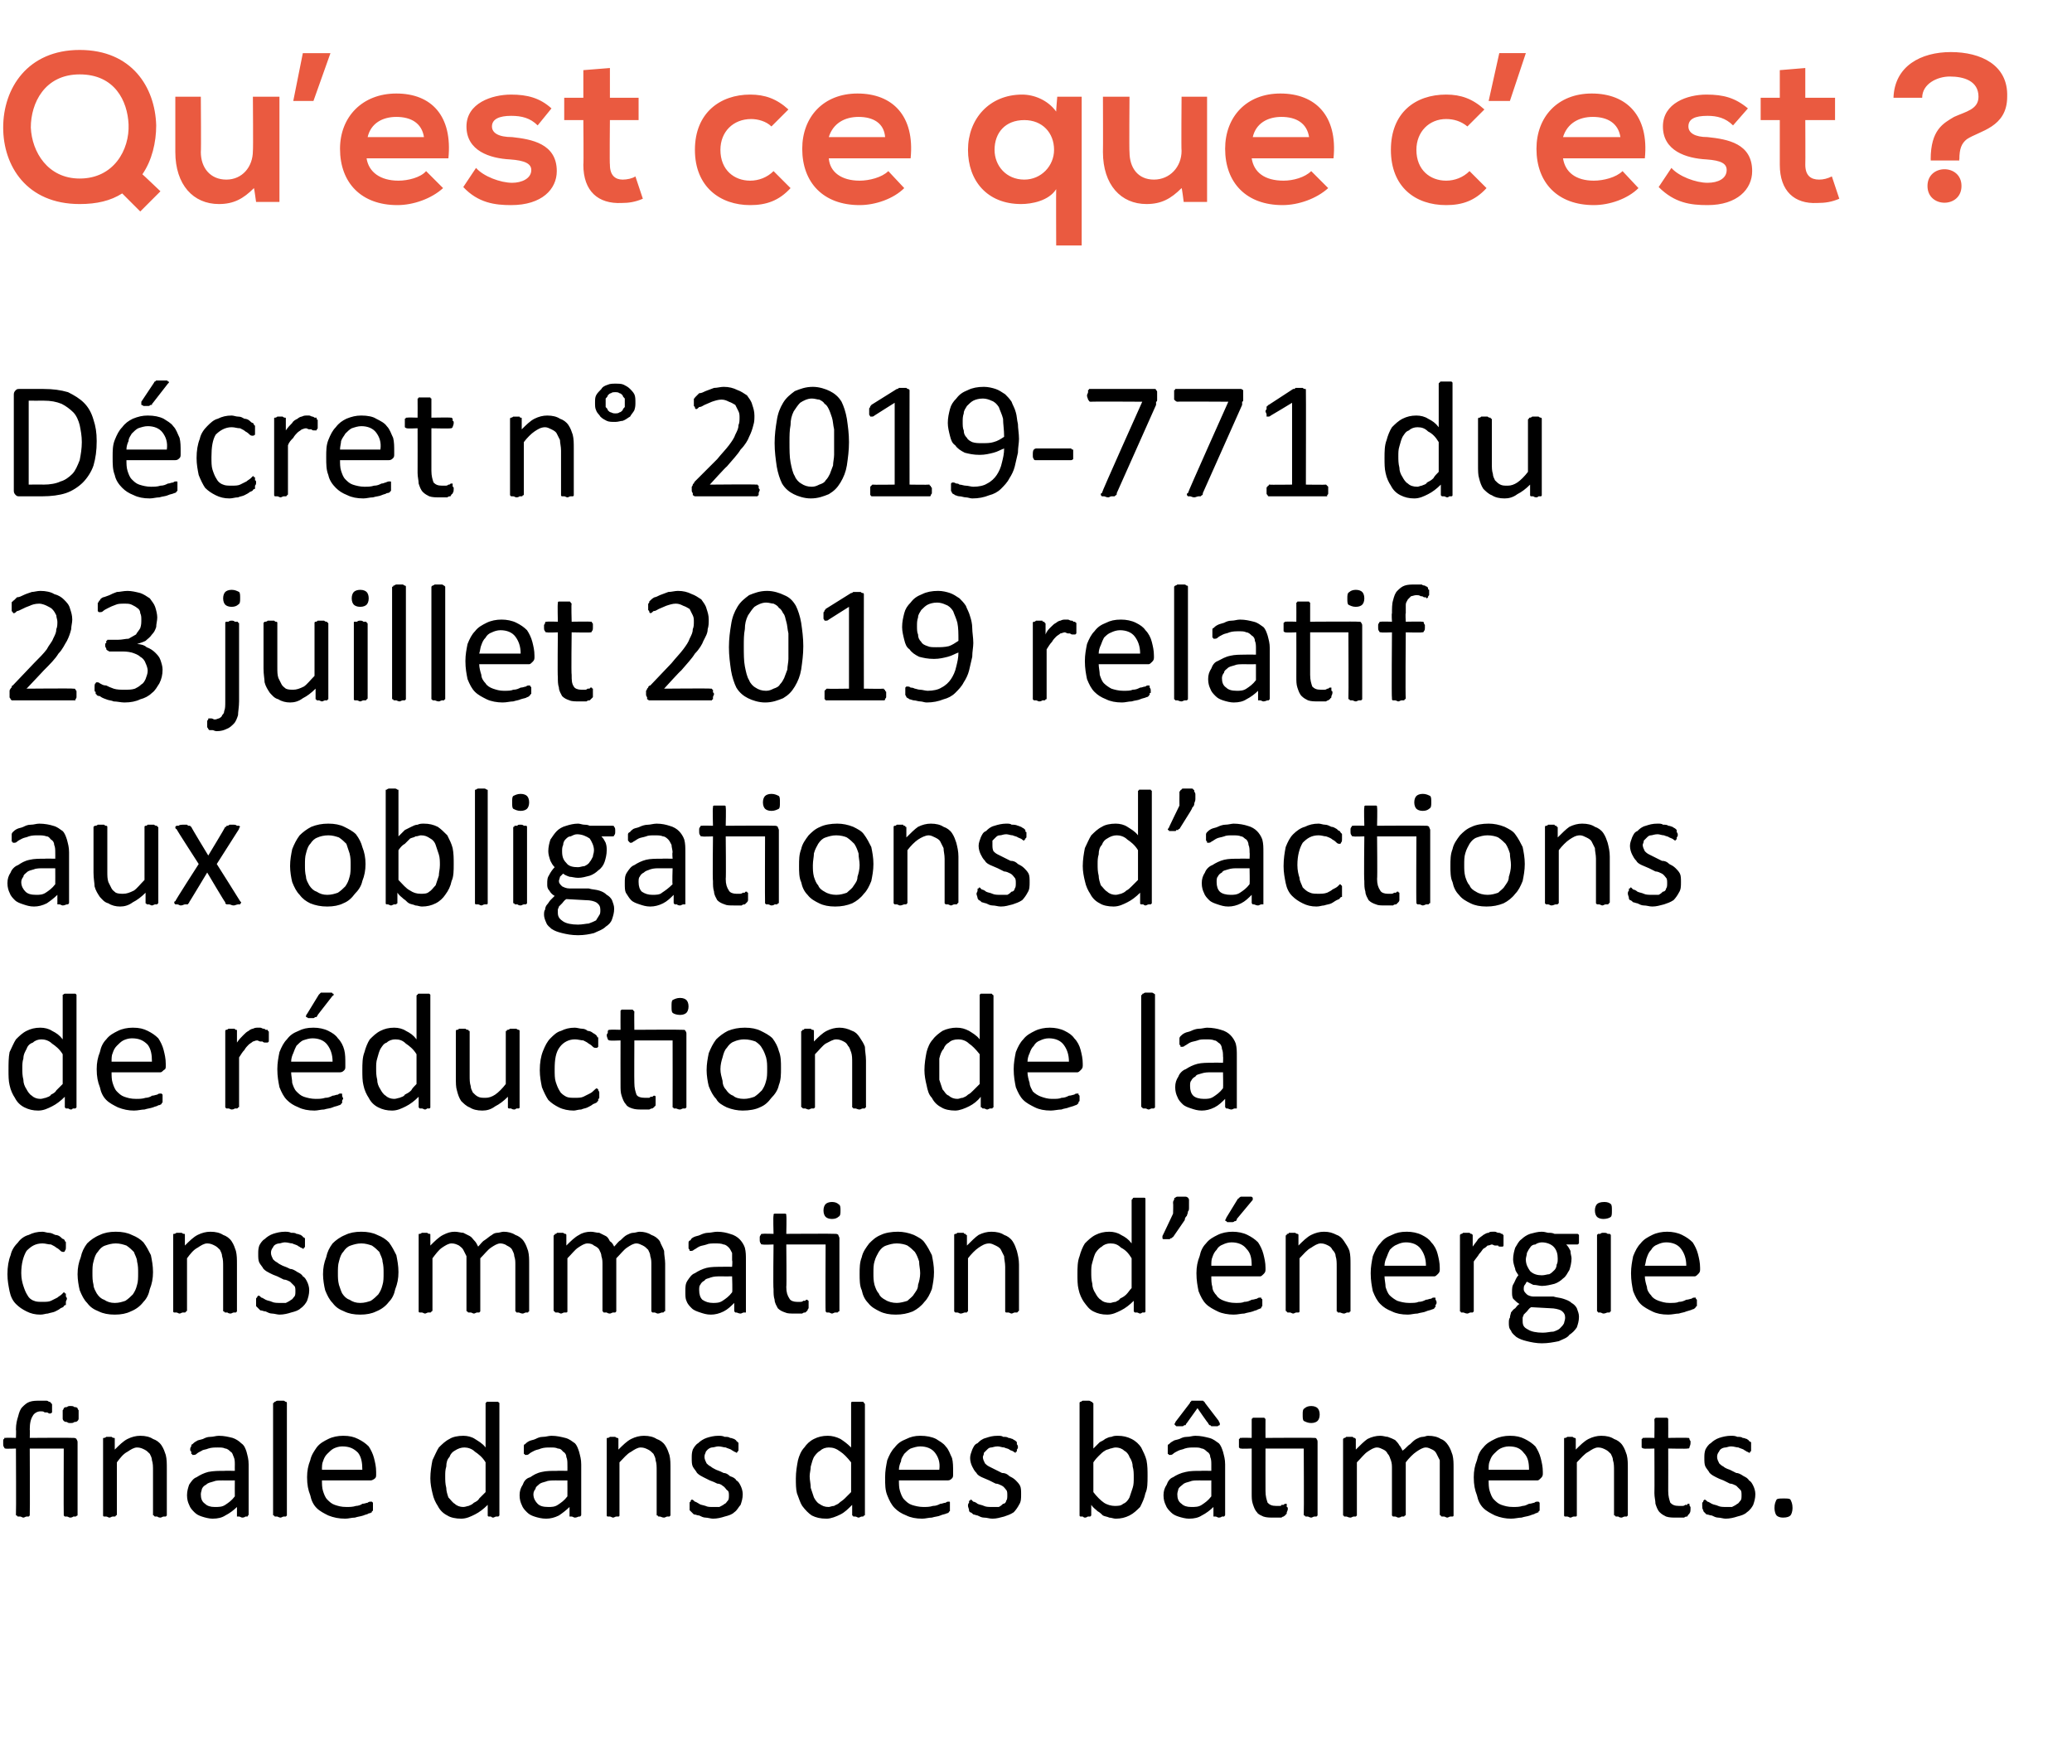
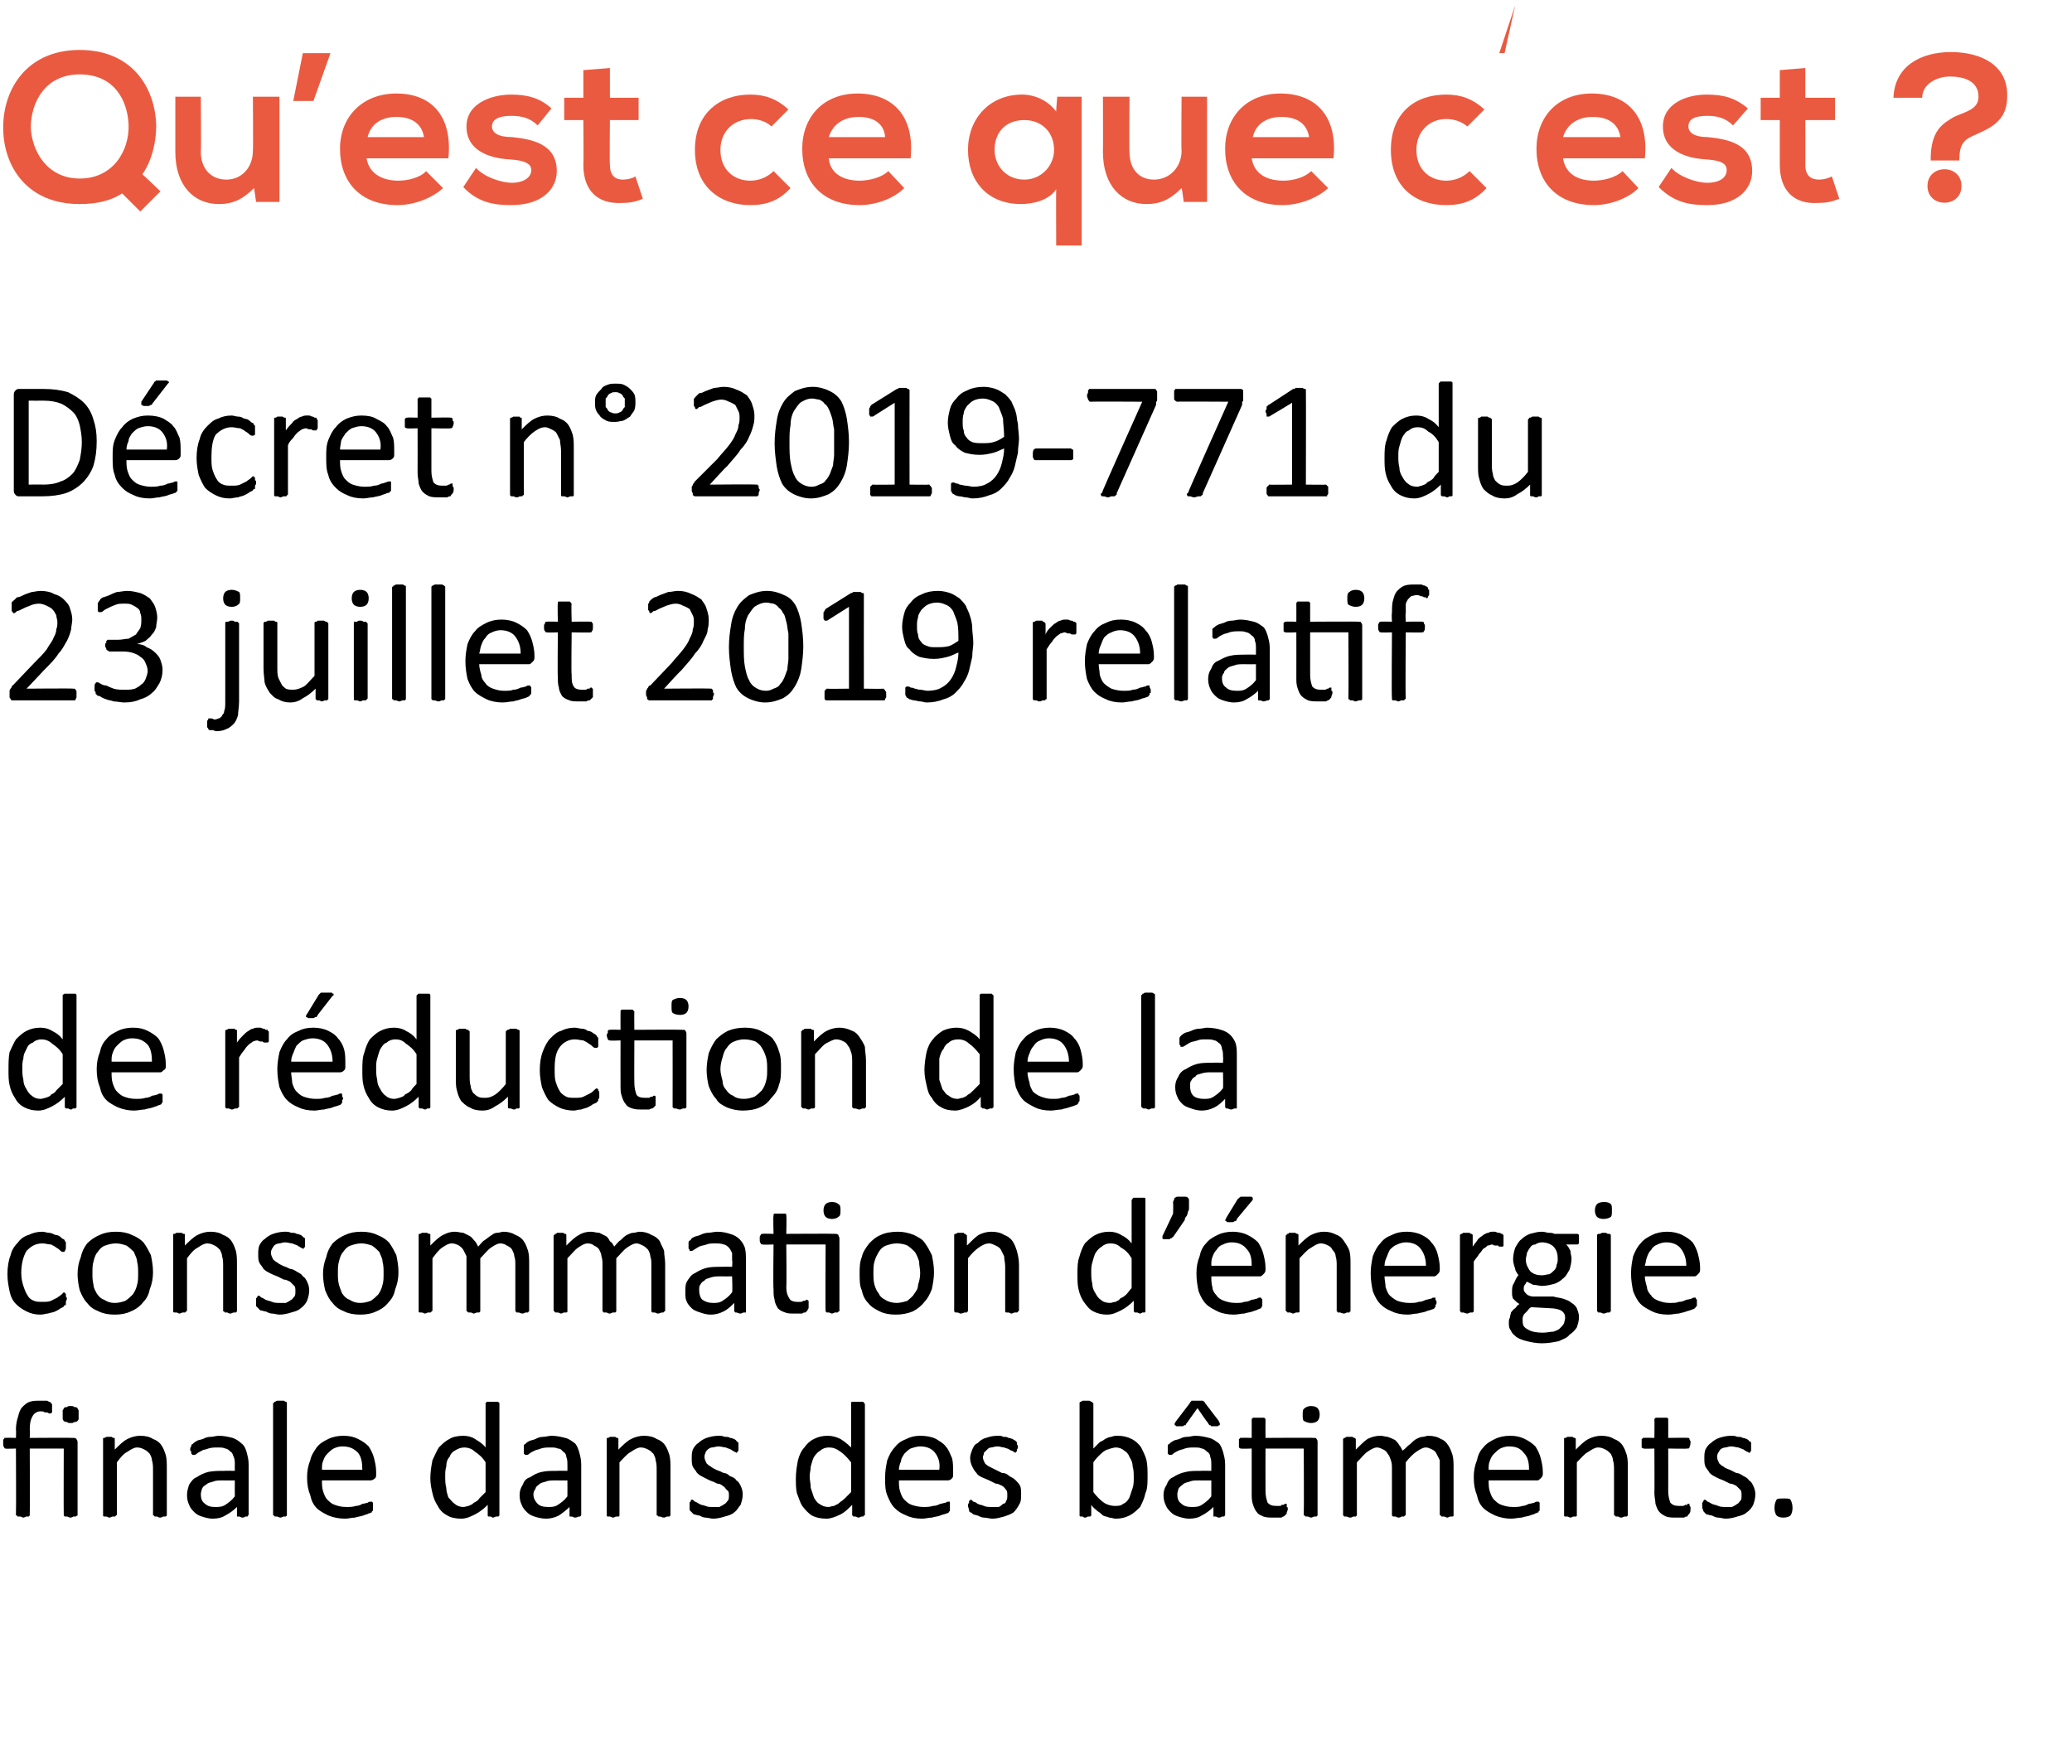
<svg xmlns="http://www.w3.org/2000/svg" version="1.1" width="195px" height="166px" viewBox="0 -4 195 166" style="top:-4px">
  <desc>Qu est ce que c est Décret n 2019-771 du 23 juillet 2019 relatif aux obligations d actions de réduction de la cons</desc>
  <defs />
  <g id="Polygon37148">
    <path d="m7.4 129.1c0 .2 0 .3 0 .4c0 .1-.1.2-.1.2c-.1.1-.2.1-.3.1c-.1.1-.2.1-.4.1c-.1 0-.2 0-.3-.1c-.1 0-.2 0-.3-.1c0 0-.1-.1-.1-.2c0-.1 0-.2 0-.4c0-.1 0-.3 0-.4c0 0 .1-.1.1-.2c.1-.1.2-.1.3-.1c.1-.1.2-.1.3-.1c.2 0 .3 0 .4.1c.1 0 .2 0 .3.1c0 .1.1.2.1.2c0 .1 0 .3 0 .4zm-.1 9.4c0 .1 0 .1 0 .1c-.1 0-.1.1-.2.1c0 0-.1 0-.2 0c0 0-.1.1-.3.1c-.1 0-.2-.1-.3-.1c-.1 0-.1 0-.2 0c0 0-.1-.1-.1-.1c0 0 0 0 0-.1c-.02.01 0-6.2 0-6.2l-3.2 0c0 0 .03 6.21 0 6.2c0 .1 0 .1 0 .1c0 0-.1.1-.1.1c-.1 0-.1 0-.2 0c-.1 0-.2.1-.3.1c-.1 0-.2-.1-.3-.1c-.1 0-.2 0-.2 0c-.1 0-.1-.1-.1-.1c-.1 0-.1 0-.1-.1c.03.01 0-6.2 0-6.2c0 0-.96.04-1 0c0 0-.1 0-.1-.1c-.1-.1-.1-.2-.1-.4c0-.1 0-.2 0-.2c0-.1 0-.2.1-.2c0 0 0-.1 0-.1c.1 0 .1 0 .1 0c.04-.03 1 0 1 0c0 0 .03-.78 0-.8c0-.5.1-.9.2-1.2c.1-.4.2-.7.4-.9c.2-.2.4-.4.7-.5c.3-.1.6-.1.9-.1c.1 0 .2 0 .4 0c.1 0 .2 0 .3 0c.1 0 .2.1.2.1c.1 0 .1 0 .2.1c0 0 0 0 0 0c0 .1.1.1.1.1c0 .1 0 .1 0 .2c0 .1 0 .1 0 .2c0 .2 0 .3 0 .4c-.1.1-.1.1-.2.1c0 0-.1 0-.1 0c0 0-.1-.1-.2-.1c0 0-.1 0-.2 0c-.1-.1-.2-.1-.4-.1c-.3 0-.6.2-.7.4c-.2.3-.3.7-.3 1.3c.03 0 0 .8 0 .8c0 0 4.08-.03 4.1 0c.1 0 .2 0 .3.1c0 .1.1.1.1.3c0 0 0 6.8 0 6.8zm8.4 0c0 .1 0 .1 0 .1c0 0-.1.1-.1.1c-.1 0-.1 0-.2 0c-.1 0-.2.1-.3.1c-.2 0-.3-.1-.3-.1c-.1 0-.2 0-.2 0c-.1 0-.1-.1-.1-.1c-.1 0-.1 0-.1-.1c0 0 0-4.1 0-4.1c0-.4 0-.7-.1-1c0-.2-.1-.4-.2-.6c-.2-.2-.3-.3-.5-.4c-.2-.1-.4-.2-.7-.2c-.3 0-.6.2-.9.4c-.4.2-.7.6-1 1c0 0 0 4.9 0 4.9c0 .1-.1.1-.1.1c0 0 0 .1-.1.1c0 0-.1 0-.2 0c-.1 0-.2.1-.3.1c-.1 0-.2-.1-.3-.1c-.1 0-.2 0-.2 0c-.1 0-.1-.1-.1-.1c0 0 0 0 0-.1c0 0 0-7 0-7c0-.1 0-.1 0-.1c0-.1 0-.1.1-.1c0 0 .1 0 .2-.1c0 0 .1 0 .3 0c.1 0 .2 0 .2 0c.1.1.2.1.2.1c.1 0 .1 0 .1.1c0 0 0 0 0 .1c0 0 0 .9 0 .9c.4-.4.8-.8 1.2-1c.4-.2.8-.3 1.2-.3c.5 0 .9.1 1.2.3c.3.1.6.3.8.6c.2.3.3.6.4.9c.1.4.1.8.1 1.3c0 0 0 4.3 0 4.3zm7.7 0c0 .1-.1.1-.1.2c0 0-.1 0-.2 0c0 0-.1.1-.3.1c-.1 0-.2-.1-.3-.1c-.1 0-.2 0-.2 0c0-.1 0-.1 0-.2c0 0 0-.7 0-.7c-.3.3-.7.6-1.1.8c-.3.2-.7.3-1.2.3c-.3 0-.7-.1-1-.2c-.3-.1-.5-.2-.7-.4c-.2-.2-.4-.4-.5-.7c-.1-.2-.2-.5-.2-.9c0-.4.1-.7.2-1c.2-.3.4-.6.7-.7c.3-.2.7-.4 1.1-.5c.5-.1 1-.1 1.5-.1c.02-.02 1 0 1 0c0 0-.01-.57 0-.6c0-.2 0-.5-.1-.7c-.1-.2-.1-.4-.3-.5c-.1-.1-.3-.3-.5-.3c-.2-.1-.4-.1-.7-.1c-.3 0-.6 0-.9.1c-.2.1-.5.1-.6.2c-.2.1-.4.2-.5.3c-.1.1-.2.1-.3.1c0 0-.1 0-.1 0c0-.1-.1-.1-.1-.1c0-.1 0-.1 0-.2c-.1-.1-.1-.1-.1-.2c0-.1 0-.2.1-.3c0-.1 0-.2.1-.2c.1-.1.2-.2.4-.3c.1-.1.3-.1.6-.2c.2-.1.4-.2.7-.2c.3 0 .5-.1.8-.1c.5 0 .9.1 1.3.2c.3.1.6.3.8.5c.3.2.4.5.5.8c.1.4.2.7.2 1.2c0 0 0 4.7 0 4.7zm-1.3-3.2c0 0-1.12.01-1.1 0c-.4 0-.7 0-.9.1c-.3.1-.5.1-.7.3c-.2.1-.3.2-.4.4c0 .1-.1.3-.1.5c0 .4.1.7.4.9c.2.2.5.3.9.3c.4 0 .7 0 1-.2c.3-.2.6-.4.9-.8c-.01 0 0-1.5 0-1.5zm4.9 3.2c0 .1 0 .1 0 .1c0 0-.1.1-.1.1c-.1 0-.1 0-.2 0c-.1 0-.2.1-.3.1c-.1 0-.3-.1-.3-.1c-.1 0-.2 0-.2 0c-.1 0-.1-.1-.1-.1c-.1 0-.1 0-.1-.1c0 0 0-10.4 0-10.4c0-.1 0-.1.1-.1c0-.1 0-.1.1-.1c0 0 .1-.1.2-.1c0 0 .2 0 .3 0c.1 0 .2 0 .3 0c.1 0 .1.1.2.1c0 0 .1 0 .1.1c0 0 0 0 0 .1c0 0 0 10.4 0 10.4zm8.4-3.8c0 .2 0 .3-.1.4c-.1.1-.3.2-.4.2c0 0-4.6 0-4.6 0c0 .3 0 .7.1 1c.1.3.2.6.4.8c.2.2.4.4.7.5c.3.1.6.2 1.1.2c.3 0 .6 0 .9-.1c.2 0 .5-.1.6-.2c.2 0 .4-.1.5-.1c.1-.1.2-.1.3-.1c0 0 .1 0 .1 0c0 0 0 0 .1.1c0 0 0 .1 0 .1c0 .1 0 .2 0 .3c0 0 0 .1 0 .2c0 0 0 0 0 .1c0 0 0 .1-.1.1c0 0 0 0 0 .1c-.1 0-.1.1-.3.1c-.1.1-.3.1-.5.2c-.3.1-.5.1-.8.2c-.3 0-.6.1-.9.1c-.6 0-1.1-.1-1.6-.3c-.4-.2-.8-.4-1.1-.7c-.3-.3-.5-.7-.6-1.2c-.2-.5-.3-1-.3-1.7c0-.6.1-1.1.3-1.6c.1-.5.4-.9.6-1.2c.3-.4.7-.6 1.1-.8c.4-.2.9-.3 1.4-.3c.6 0 1 .1 1.4.3c.4.2.7.4 1 .7c.2.3.4.7.5 1.1c.1.4.2.8.2 1.3c0 0 0 .2 0 .2zm-1.3-.4c0-.7-.1-1.2-.4-1.6c-.4-.4-.8-.6-1.5-.6c-.3 0-.6.1-.8.2c-.2.1-.4.3-.6.5c-.2.2-.3.4-.4.7c-.1.2-.1.5-.1.8c0 0 3.8 0 3.8 0zm12.9 4.2c0 .1 0 .1 0 .1c0 0-.1.1-.1.1c-.1 0-.1 0-.2 0c-.1 0-.2.1-.3.1c-.1 0-.2-.1-.2-.1c-.1 0-.2 0-.2 0c-.1 0-.1-.1-.1-.1c0 0 0 0 0-.1c0 0 0-.9 0-.9c-.4.4-.8.7-1.2.9c-.4.2-.8.4-1.3.4c-.5 0-1-.1-1.3-.3c-.4-.2-.7-.5-.9-.9c-.2-.3-.4-.7-.5-1.2c-.1-.4-.2-.9-.2-1.4c0-.6.1-1.2.2-1.7c.2-.4.4-.9.6-1.2c.3-.3.6-.6 1-.8c.3-.2.8-.3 1.3-.3c.4 0 .8.1 1.1.3c.3.2.7.4 1 .8c0 0 0-4.1 0-4.1c0 0 0-.1 0-.1c.1 0 .1-.1.1-.1c.1 0 .2 0 .2 0c.1 0 .2 0 .4 0c.1 0 .2 0 .3 0c.1 0 .1 0 .2 0c0 0 0 .1.1.1c0 0 0 .1 0 .1c0 0 0 10.4 0 10.4zm-1.3-4.9c-.3-.5-.7-.8-1-1c-.3-.3-.7-.4-1-.4c-.3 0-.6.1-.9.3c-.2.1-.4.3-.5.6c-.2.2-.3.5-.3.9c-.1.3-.1.6-.1.9c0 .4 0 .7.1 1.1c0 .3.1.6.2.9c.2.2.4.5.6.6c.2.2.5.3.8.3c.2 0 .4-.1.5-.1c.2-.1.3-.1.5-.3c.2-.1.4-.2.5-.4c.2-.2.4-.4.6-.6c0 0 0-2.8 0-2.8zm9 4.9c0 .1 0 .1-.1.2c0 0-.1 0-.1 0c-.1 0-.2.1-.4.1c-.1 0-.2-.1-.3-.1c-.1 0-.1 0-.2 0c0-.1 0-.1 0-.2c0 0 0-.7 0-.7c-.3.3-.7.6-1 .8c-.4.2-.8.3-1.2.3c-.4 0-.8-.1-1.1-.2c-.3-.1-.5-.2-.7-.4c-.2-.2-.4-.4-.5-.7c-.1-.2-.2-.5-.2-.9c0-.4.1-.7.3-1c.1-.3.3-.6.7-.7c.3-.2.6-.4 1.1-.5c.4-.1.9-.1 1.4-.1c.04-.02 1 0 1 0c0 0 .01-.57 0-.6c0-.2 0-.5-.1-.7c0-.2-.1-.4-.3-.5c-.1-.1-.2-.3-.5-.3c-.2-.1-.4-.1-.7-.1c-.3 0-.6 0-.9.1c-.2.1-.4.1-.6.2c-.2.1-.4.2-.5.3c-.1.1-.2.1-.3.1c0 0-.1 0-.1 0c0-.1-.1-.1-.1-.1c0-.1 0-.1 0-.2c0-.1 0-.1 0-.2c0-.1 0-.2 0-.3c0-.1 0-.2.1-.2c.1-.1.2-.2.4-.3c.2-.1.4-.1.6-.2c.2-.1.4-.2.7-.2c.3 0 .5-.1.8-.1c.5 0 .9.1 1.3.2c.4.1.6.3.9.5c.2.2.3.5.4.8c.1.4.2.7.2 1.2c0 0 0 4.7 0 4.7zm-1.3-3.2c0 0-1.1.01-1.1 0c-.3 0-.7 0-.9.1c-.3.1-.5.1-.7.3c-.1.1-.3.2-.3.4c-.1.1-.2.3-.2.5c0 .4.2.7.4.9c.2.2.5.3 1 .3c.3 0 .6 0 .9-.2c.3-.2.6-.4.9-.8c.01 0 0-1.5 0-1.5zm9.7 3.2c0 .1 0 .1 0 .1c0 0-.1.1-.1.1c-.1 0-.1 0-.2 0c-.1 0-.2.1-.3.1c-.2 0-.3-.1-.4-.1c0 0-.1 0-.1 0c-.1 0-.1-.1-.1-.1c-.1 0-.1 0-.1-.1c0 0 0-4.1 0-4.1c0-.4 0-.7-.1-1c0-.2-.1-.4-.2-.6c-.2-.2-.3-.3-.5-.4c-.2-.1-.4-.2-.7-.2c-.3 0-.6.2-.9.4c-.4.2-.7.6-1.1 1c0 0 0 4.9 0 4.9c0 .1 0 .1 0 .1c0 0 0 .1-.1.1c0 0-.1 0-.2 0c-.1 0-.2.1-.3.1c-.1 0-.2-.1-.3-.1c-.1 0-.2 0-.2 0c-.1 0-.1-.1-.1-.1c0 0 0 0 0-.1c0 0 0-7 0-7c0-.1 0-.1 0-.1c0-.1 0-.1.1-.1c0 0 .1 0 .2-.1c0 0 .1 0 .2 0c.2 0 .3 0 .3 0c.1.1.2.1.2.1c0 0 .1 0 .1.1c0 0 0 0 0 .1c0 0 0 .9 0 .9c.4-.4.8-.8 1.2-1c.4-.2.8-.3 1.2-.3c.5 0 .9.1 1.2.3c.3.1.6.3.8.6c.2.3.3.6.4.9c.1.4.1.8.1 1.3c0 0 0 4.3 0 4.3zm6.8-1.9c0 .4-.1.7-.2 1c-.2.2-.3.5-.6.7c-.2.2-.5.3-.9.4c-.3.1-.7.2-1.1.2c-.2 0-.5-.1-.7-.1c-.2 0-.4-.1-.6-.2c-.2 0-.3-.1-.5-.1c-.1-.1-.2-.2-.2-.2c-.1-.1-.1-.1-.2-.2c0-.1 0-.3 0-.4c0-.1 0-.2 0-.3c0 0 0-.1.1-.1c0-.1 0-.1 0-.1c0 0 .1-.1.1-.1c.1 0 .2.1.3.2c.1 0 .2.1.4.2c.1.1.3.1.6.2c.2.1.4.1.7.1c.3 0 .5 0 .6 0c.2-.1.4-.2.5-.3c.1 0 .2-.2.3-.3c.1-.1.1-.3.1-.5c0-.2 0-.4-.2-.5c-.1-.1-.2-.3-.4-.4c-.1-.1-.3-.2-.5-.2c-.2-.1-.4-.2-.7-.3c-.2-.1-.4-.2-.6-.3c-.2-.1-.4-.2-.6-.4c-.1-.2-.3-.4-.4-.6c-.1-.2-.1-.5-.1-.8c0-.3 0-.5.1-.8c.1-.2.3-.5.5-.6c.2-.2.5-.4.8-.5c.3-.1.7-.2 1.1-.2c.2 0 .4 0 .6.1c.2 0 .4 0 .5.1c.2 0 .3.1.4.1c.1.1.2.1.2.2c.1 0 .1.1.1.1c.1 0 .1.1.1.1c0 0 0 .1 0 .1c0 .1 0 .2 0 .3c0 0 0 .1 0 .2c0 .1 0 .1 0 .1c-.1.1-.1.1-.1.1c0 .1-.1.1-.1.1c0 0-.1-.1-.2-.1c-.1-.1-.2-.1-.3-.2c-.2-.1-.3-.1-.5-.2c-.2 0-.4-.1-.7-.1c-.2 0-.4.1-.6.1c-.1 0-.3.1-.4.2c-.1.1-.2.2-.2.3c-.1.2-.1.3-.1.4c0 .2.1.4.2.6c.1.1.2.2.4.3c.1.1.3.2.5.3c.3.1.5.2.7.3c.2 0 .4.1.6.3c.3.1.5.2.6.4c.2.1.3.3.4.5c.1.2.2.5.2.8zm11.5 1.9c0 .1 0 .1-.1.1c0 0 0 .1-.1.1c0 0-.1 0-.1 0c-.1 0-.2.1-.3.1c-.1 0-.2-.1-.3-.1c0 0-.1 0-.2 0c0 0 0-.1-.1-.1c0 0 0 0 0-.1c0 0 0-.9 0-.9c-.4.4-.7.7-1.1.9c-.4.2-.9.4-1.3.4c-.6 0-1-.1-1.4-.3c-.3-.2-.6-.5-.9-.9c-.2-.3-.3-.7-.5-1.2c-.1-.4-.1-.9-.1-1.4c0-.6.1-1.2.2-1.7c.1-.4.3-.9.6-1.2c.2-.3.5-.6.9-.8c.4-.2.8-.3 1.3-.3c.4 0 .8.1 1.2.3c.3.2.6.4 1 .8c0 0 0-4.1 0-4.1c0 0 0-.1 0-.1c0 0 0-.1.1-.1c0 0 .1 0 .2 0c.1 0 .2 0 .3 0c.1 0 .2 0 .3 0c.1 0 .2 0 .2 0c.1 0 .1.1.1.1c0 0 .1.1.1.1c0 0 0 10.4 0 10.4zm-1.3-4.9c-.4-.5-.7-.8-1-1c-.4-.3-.7-.4-1.1-.4c-.3 0-.6.1-.8.3c-.2.1-.4.3-.6.6c-.1.2-.2.5-.3.9c0 .3-.1.6-.1.9c0 .4.1.7.1 1.1c.1.3.2.6.3.9c.1.2.3.5.5.6c.3.2.5.3.9.3c.1 0 .3-.1.5-.1c.1-.1.3-.1.5-.3c.1-.1.3-.2.5-.4c.2-.2.4-.4.6-.6c0 0 0-2.8 0-2.8zm9.6 1.1c0 .2 0 .3-.1.4c-.1.1-.2.2-.4.2c0 0-4.6 0-4.6 0c0 .3 0 .7.1 1c.1.3.2.6.4.8c.2.2.4.4.7.5c.3.1.7.2 1.1.2c.3 0 .6 0 .9-.1c.3 0 .5-.1.7-.2c.2 0 .3-.1.5-.1c.1-.1.2-.1.2-.1c.1 0 .1 0 .1 0c.1 0 .1 0 .1.1c0 0 0 .1 0 .1c0 .1 0 .2 0 .3c0 0 0 .1 0 .2c0 0 0 0 0 .1c0 0 0 .1 0 .1c0 0-.1 0-.1.1c0 0-.1.1-.2.1c-.2.1-.4.1-.6.2c-.2.1-.5.1-.8.2c-.3 0-.6.1-.9.1c-.6 0-1.1-.1-1.5-.3c-.5-.2-.8-.4-1.1-.7c-.3-.3-.5-.7-.7-1.2c-.2-.5-.2-1-.2-1.7c0-.6.1-1.1.2-1.6c.2-.5.4-.9.7-1.2c.3-.4.6-.6 1.1-.8c.4-.2.8-.3 1.3-.3c.6 0 1.1.1 1.5.3c.3.2.7.4.9.7c.3.3.4.7.6 1.1c.1.4.1.8.1 1.3c0 0 0 .2 0 .2zm-1.3-.4c.1-.7-.1-1.2-.4-1.6c-.3-.4-.8-.6-1.4-.6c-.3 0-.6.1-.9.2c-.2.1-.4.3-.6.5c-.1.2-.3.4-.3.7c-.1.2-.2.5-.2.8c0 0 3.8 0 3.8 0zm7.7 2.3c0 .4 0 .7-.2 1c-.1.2-.3.5-.5.7c-.3.2-.6.3-.9.4c-.4.1-.7.2-1.1.2c-.3 0-.5-.1-.8-.1c-.2 0-.4-.1-.6-.2c-.1 0-.3-.1-.4-.1c-.1-.1-.2-.2-.3-.2c-.1-.1-.1-.1-.1-.2c0-.1-.1-.3-.1-.4c0-.1 0-.2.1-.3c0 0 0-.1 0-.1c0-.1 0-.1.1-.1c0 0 0-.1.1-.1c0 0 .1.1.2.2c.1 0 .3.1.4.2c.2.1.4.1.6.2c.2.1.5.1.8.1c.2 0 .4 0 .6 0c.2-.1.3-.2.4-.3c.2 0 .3-.2.3-.3c.1-.1.1-.3.1-.5c0-.2 0-.4-.1-.5c-.1-.1-.2-.3-.4-.4c-.2-.1-.4-.2-.6-.2c-.2-.1-.4-.2-.6-.3c-.2-.1-.5-.2-.7-.3c-.2-.1-.4-.2-.5-.4c-.2-.2-.3-.4-.4-.6c-.1-.2-.2-.5-.2-.8c0-.3.1-.5.2-.8c.1-.2.2-.5.5-.6c.2-.2.4-.4.8-.5c.3-.1.6-.2 1.1-.2c.2 0 .4 0 .5.1c.2 0 .4 0 .5.1c.2 0 .3.1.4.1c.1.1.2.1.3.2c0 0 .1.1.1.1c0 0 0 .1 0 .1c0 0 0 .1 0 .1c.1.1.1.2.1.3c0 0 0 .1-.1.2c0 .1 0 .1 0 .1c0 .1 0 .1-.1.1c0 .1 0 .1 0 .1c-.1 0-.2-.1-.2-.1c-.1-.1-.3-.1-.4-.2c-.1-.1-.3-.1-.5-.2c-.2 0-.4-.1-.6-.1c-.3 0-.5.1-.6.1c-.2 0-.3.1-.4.2c-.1.1-.2.2-.3.3c0 .2-.1.3-.1.4c0 .2.1.4.2.6c.1.1.2.2.4.3c.2.1.4.2.6.3c.2.1.4.2.6.3c.3 0 .5.1.7.3c.2.1.4.2.6.4c.1.1.3.3.4.5c.1.2.1.5.1.8zm11.9-1.7c0 .6 0 1.2-.2 1.6c-.1.5-.3.9-.5 1.3c-.3.3-.6.6-1 .8c-.4.2-.8.3-1.3.3c-.2 0-.4-.1-.6-.1c-.2-.1-.4-.1-.6-.2c-.1-.1-.3-.3-.5-.4c-.2-.2-.4-.3-.6-.6c0 0 0 .9 0 .9c0 .1 0 .1 0 .1c0 0-.1.1-.1.1c-.1 0-.1 0-.2 0c-.1 0-.1.1-.3.1c-.1 0-.2-.1-.2-.1c-.1 0-.2 0-.2 0c-.1 0-.1-.1-.1-.1c0 0 0 0 0-.1c0 0 0-10.4 0-10.4c0-.1 0-.1 0-.1c0-.1.1-.1.1-.1c.1 0 .1-.1.2-.1c.1 0 .2 0 .3 0c.1 0 .3 0 .3 0c.1 0 .2.1.2.1c.1 0 .1 0 .1.1c.1 0 .1 0 .1.1c0 0 0 4.2 0 4.2c.2-.2.4-.4.6-.6c.2-.1.4-.2.5-.3c.2-.1.4-.2.6-.2c.2-.1.4-.1.6-.1c.5 0 .9.1 1.3.3c.4.2.7.5.9.8c.2.4.4.8.5 1.2c.1.5.1 1 .1 1.5zm-1.3.1c0-.3 0-.7-.1-1c0-.3-.1-.6-.3-.9c-.1-.3-.3-.5-.5-.6c-.2-.2-.5-.3-.8-.3c-.2 0-.4.1-.5.1c-.2.1-.4.1-.5.2c-.2.1-.4.3-.6.5c-.1.1-.3.3-.5.6c0 0 0 2.8 0 2.8c.3.4.7.8 1 1c.3.2.7.3 1 .3c.3 0 .6 0 .8-.2c.3-.1.5-.4.6-.6c.1-.3.2-.6.3-.9c.1-.3.1-.6.1-1zm8.6 3.5c0 .1 0 .1-.1.2c0 0-.1 0-.2 0c0 0-.1.1-.3.1c-.1 0-.2-.1-.3-.1c-.1 0-.1 0-.2 0c0-.1 0-.1 0-.2c0 0 0-.7 0-.7c-.3.3-.7.6-1.1.8c-.3.2-.7.3-1.2.3c-.3 0-.7-.1-1-.2c-.3-.1-.5-.2-.7-.4c-.2-.2-.4-.4-.5-.7c-.1-.2-.2-.5-.2-.9c0-.4.1-.7.3-1c.1-.3.3-.6.6-.7c.3-.2.7-.4 1.2-.5c.4-.1.9-.1 1.4-.1c.03-.02 1 0 1 0c0 0 0-.57 0-.6c0-.2 0-.5-.1-.7c0-.2-.1-.4-.3-.5c-.1-.1-.3-.3-.5-.3c-.2-.1-.4-.1-.7-.1c-.3 0-.6 0-.9.1c-.2.1-.4.1-.6.2c-.2.1-.4.2-.5.3c-.1.1-.2.1-.3.1c0 0-.1 0-.1 0c0-.1-.1-.1-.1-.1c0-.1 0-.1 0-.2c0-.1 0-.1 0-.2c0-.1 0-.2 0-.3c0-.1 0-.2.1-.2c.1-.1.2-.2.4-.3c.1-.1.3-.1.6-.2c.2-.1.4-.2.7-.2c.3 0 .5-.1.8-.1c.5 0 .9.1 1.3.2c.4.1.6.3.9.5c.2.2.3.5.4.8c.1.4.2.7.2 1.2c0 0 0 4.7 0 4.7zm-1.3-3.2c0 0-1.1.01-1.1 0c-.4 0-.7 0-.9.1c-.3.1-.5.1-.7.3c-.1.1-.3.2-.4.4c0 .1-.1.3-.1.5c0 .4.1.7.4.9c.2.2.5.3.9.3c.4 0 .7 0 1-.2c.3-.2.6-.4.9-.8c0 0 0-1.5 0-1.5zm-2.3-5.4c-.1.1-.1.1-.1.2c-.1 0-.1 0-.1 0c-.1 0-.1.1-.2.1c-.1 0-.2 0-.3 0c-.1 0-.2 0-.3 0c-.1-.1-.1-.1-.1-.1c-.1-.1-.1-.1 0-.2c0 0 0-.1.1-.2c0 0 1.3-1.7 1.3-1.7c0-.1 0-.1.1-.1c0-.1 0-.1.1-.1c.1 0 .1 0 .2 0c.1 0 .2 0 .3 0c.1 0 .2 0 .3 0c0 0 .1 0 .2 0c0 0 .1 0 .1.1c0 0 .1 0 .1.1c0 0 1.3 1.7 1.3 1.7c0 .1.1.2.1.2c0 .1 0 .1 0 .2c0 0-.1 0-.2.1c0 0-.2 0-.3 0c-.1 0-.2 0-.3 0c0 0-.1-.1-.1-.1c-.1 0-.1 0-.1 0c0-.1-.1-.1-.1-.2c-.01.05-1-1.4-1-1.4c0 0-1.04 1.45-1 1.4zm11.9 1.4c.2 0 .3 0 .3.1c.1.1.1.2.1.3c0 0 0 6.8 0 6.8c0 .1 0 .1 0 .1c0 0-.1.1-.1.1c-.1 0-.1 0-.2 0c-.1 0-.2.1-.3.1c-.1 0-.3-.1-.3-.1c-.1 0-.2 0-.2 0c-.1 0-.1-.1-.1-.1c-.1 0-.1 0-.1-.1c.03.01 0-6.2 0-6.2l-3.6 0c0 0-.01 3.97 0 4c0 .5.1.8.2 1.1c.2.2.4.3.8.3c.1 0 .2 0 .3 0c.1 0 .2 0 .2-.1c.1 0 .2 0 .2 0c.1-.1.1-.1.2-.1c0 0 0 0 .1 0c0 0 0 .1 0 .1c0 0 0 .1 0 .2c.1 0 .1.1.1.2c0 .1-.1.3-.1.3c0 .1 0 .2-.1.2c0 .1-.1.1-.2.2c0 0-.1 0-.2.1c-.1 0-.3 0-.4 0c-.1 0-.2 0-.3 0c-.4 0-.7 0-1-.1c-.2-.1-.5-.2-.6-.4c-.2-.2-.3-.5-.4-.8c-.1-.3-.1-.6-.1-1c0-.05 0-4.2 0-4.2c0 0-.98.04-1 0c-.1 0-.1 0-.2-.1c0-.1 0-.2 0-.4c0-.1 0-.2 0-.2c0-.1 0-.2 0-.2c.1 0 .1-.1.1-.1c0 0 .1 0 .1 0c.03-.03 1 0 1 0c0 0 0-1.7 0-1.7c0 0 0-.1 0-.1c.1 0 .1-.1.1-.1c.1 0 .1 0 .2 0c.1 0 .2 0 .3 0c.2 0 .3 0 .4 0c0 0 .1 0 .2 0c0 0 0 .1.1.1c0 0 0 .1 0 .1c-.01 0 0 1.7 0 1.7c0 0 4.52-.03 4.5 0zm.6-2.2c0 .3-.1.5-.2.6c-.1.1-.3.2-.6.2c-.3 0-.5-.1-.7-.2c-.1-.1-.1-.3-.1-.6c0-.3 0-.5.2-.6c.1-.1.3-.2.6-.2c.3 0 .5.1.6.2c.1.1.2.3.2.6zm12.6 9.4c0 .1 0 .1 0 .1c0 0 0 .1-.1.1c0 0-.1 0-.2 0c-.1 0-.2.1-.3.1c-.1 0-.2-.1-.3-.1c-.1 0-.2 0-.2 0c-.1 0-.1-.1-.1-.1c0 0-.1 0-.1-.1c0 0 0-4.3 0-4.3c0-.3 0-.5 0-.8c-.1-.2-.2-.4-.3-.6c-.1-.2-.2-.3-.4-.4c-.2-.1-.4-.2-.6-.2c-.3 0-.6.2-.9.4c-.3.2-.7.6-1 1c0 0 0 4.9 0 4.9c0 .1 0 .1-.1.1c0 0 0 .1-.1.1c0 0-.1 0-.2 0c0 0-.1.1-.3.1c-.1 0-.2-.1-.3-.1c-.1 0-.1 0-.2 0c0 0-.1-.1-.1-.1c0 0 0 0 0-.1c0 0 0-4.3 0-4.3c0-.3 0-.5-.1-.8c-.1-.2-.1-.4-.3-.6c-.1-.2-.2-.3-.4-.4c-.2-.1-.4-.2-.6-.2c-.3 0-.6.2-.9.4c-.3.2-.6.6-1 1c0 0 0 4.9 0 4.9c0 .1 0 .1 0 .1c0 0-.1.1-.1.1c-.1 0-.1 0-.2 0c-.1 0-.2.1-.3.1c-.2 0-.3-.1-.4-.1c0 0-.1 0-.2 0c0 0 0-.1-.1-.1c0 0 0 0 0-.1c0 0 0-7 0-7c0-.1 0-.1 0-.1c.1-.1.1-.1.1-.1c.1 0 .1 0 .2-.1c.1 0 .2 0 .3 0c.1 0 .2 0 .3 0c.1.1.1.1.2.1c0 0 0 0 .1.1c0 0 0 0 0 .1c0 0 0 .9 0 .9c.4-.4.8-.8 1.1-1c.4-.2.8-.3 1.2-.3c.3 0 .5.1.7.1c.3.1.5.2.7.3c.1.1.3.3.4.5c.1.1.2.3.3.5c.3-.2.5-.5.7-.6c.2-.2.4-.4.6-.5c.2-.1.4-.2.6-.2c.2 0 .3-.1.5-.1c.5 0 .9.1 1.2.3c.3.1.5.3.7.6c.2.3.3.6.4.9c.1.4.1.8.1 1.2c0 0 0 4.4 0 4.4zm8.4-3.8c0 .2-.1.3-.2.4c-.1.1-.2.2-.3.2c0 0-4.6 0-4.6 0c0 .3 0 .7.1 1c.1.3.2.6.4.8c.2.2.4.4.7.5c.3.1.6.2 1.1.2c.3 0 .6 0 .9-.1c.2 0 .4-.1.6-.2c.2 0 .4-.1.5-.1c.1-.1.2-.1.3-.1c0 0 .1 0 .1 0c0 0 0 0 .1.1c0 0 0 .1 0 .1c0 .1 0 .2 0 .3c0 0 0 .1 0 .2c0 0 0 0 0 .1c0 0 0 .1-.1.1c0 0 0 0 0 .1c-.1 0-.2.1-.3.1c-.1.1-.3.1-.5.2c-.3.1-.5.1-.8.2c-.3 0-.6.1-1 .1c-.5 0-1-.1-1.5-.3c-.4-.2-.8-.4-1.1-.7c-.3-.3-.5-.7-.6-1.2c-.2-.5-.3-1-.3-1.7c0-.6.1-1.1.3-1.6c.1-.5.3-.9.6-1.2c.3-.4.7-.6 1.1-.8c.4-.2.9-.3 1.4-.3c.6 0 1 .1 1.4.3c.4.2.7.4 1 .7c.2.3.4.7.5 1.1c.1.4.2.8.2 1.3c0 0 0 .2 0 .2zm-1.3-.4c0-.7-.1-1.2-.5-1.6c-.3-.4-.7-.6-1.4-.6c-.3 0-.6.1-.8.2c-.2.1-.4.3-.6.5c-.2.2-.3.4-.4.7c-.1.2-.1.5-.1.8c0 0 3.8 0 3.8 0zm9.3 4.2c0 .1 0 .1 0 .1c0 0-.1.1-.1.1c-.1 0-.1 0-.2 0c-.1 0-.2.1-.3.1c-.2 0-.3-.1-.3-.1c-.1 0-.2 0-.2 0c-.1 0-.1-.1-.1-.1c-.1 0-.1 0-.1-.1c0 0 0-4.1 0-4.1c0-.4 0-.7-.1-1c0-.2-.1-.4-.2-.6c-.2-.2-.3-.3-.5-.4c-.2-.1-.4-.2-.7-.2c-.3 0-.6.2-.9.4c-.4.2-.7.6-1.1 1c0 0 0 4.9 0 4.9c0 .1 0 .1 0 .1c0 0 0 .1-.1.1c0 0-.1 0-.2 0c-.1 0-.2.1-.3.1c-.1 0-.2-.1-.3-.1c-.1 0-.2 0-.2 0c-.1 0-.1-.1-.1-.1c0 0 0 0 0-.1c0 0 0-7 0-7c0-.1 0-.1 0-.1c0-.1 0-.1.1-.1c0 0 .1 0 .2-.1c0 0 .1 0 .2 0c.2 0 .3 0 .3 0c.1.1.2.1.2.1c0 0 .1 0 .1.1c0 0 0 0 0 .1c0 0 0 .9 0 .9c.4-.4.8-.8 1.2-1c.4-.2.8-.3 1.2-.3c.5 0 .9.1 1.2.3c.3.1.6.3.8.6c.2.3.3.6.4.9c.1.4.1.8.1 1.3c0 0 0 4.3 0 4.3zm5.9-.5c0 .1 0 .3-.1.4c0 0 0 .1-.1.1c0 .1-.1.1-.1.2c-.1 0-.2 0-.3.1c-.1 0-.2 0-.4 0c-.1 0-.2 0-.3 0c-.4 0-.7 0-1-.1c-.2-.1-.4-.2-.6-.4c-.2-.2-.3-.5-.4-.8c0-.3-.1-.6-.1-1c.02-.05 0-4.2 0-4.2c0 0-.97.04-1 0c0 0-.1 0-.2-.1c0-.1 0-.2 0-.4c0-.1 0-.2 0-.2c0-.1 0-.2 0-.2c.1 0 .1-.1.1-.1c.1 0 .1 0 .1 0c.04-.03 1 0 1 0c0 0 .02-1.7 0-1.7c0 0 0-.1 0-.1c.1 0 .1-.1.1-.1c.1 0 .2 0 .2 0c.1 0 .2 0 .4 0c.1 0 .2 0 .3 0c.1 0 .1 0 .2 0c0 0 .1.1.1.1c0 0 0 .1 0 .1c.01 0 0 1.7 0 1.7c0 0 1.81-.03 1.8 0c.1 0 .1 0 .1 0c.1 0 .1.1.1.1c0 0 0 .1.1.2c0 0 0 .1 0 .2c0 .2-.1.3-.1.4c0 .1-.1.1-.2.1c.01.04-1.8 0-1.8 0c0 0 .01 3.97 0 4c0 .5.1.8.2 1.1c.2.2.4.3.8.3c.1 0 .2 0 .3 0c.1 0 .2 0 .3-.1c0 0 .1 0 .2 0c0-.1 0-.1.1-.1c0 0 0 0 .1 0c0 0 0 .1 0 .1c0 0 0 .1.1.2c0 0 0 .1 0 .2zm6.1-1.4c0 .4-.1.7-.2 1c-.1.2-.3.5-.6.7c-.2.2-.5.3-.9.4c-.3.1-.7.2-1.1.2c-.2 0-.5-.1-.7-.1c-.2 0-.4-.1-.6-.2c-.2 0-.3-.1-.5-.1c-.1-.1-.2-.2-.2-.2c-.1-.1-.1-.1-.1-.2c-.1-.1-.1-.3-.1-.4c0-.1 0-.2 0-.3c0 0 .1-.1.1-.1c0-.1 0-.1 0-.1c.1 0 .1-.1.1-.1c.1 0 .2.1.3.2c.1 0 .2.1.4.2c.2.1.4.1.6.2c.2.1.5.1.8.1c.2 0 .4 0 .5 0c.2-.1.4-.2.5-.3c.1 0 .2-.2.3-.3c.1-.1.1-.3.1-.5c0-.2 0-.4-.1-.5c-.1-.1-.3-.3-.4-.4c-.2-.1-.4-.2-.6-.2c-.2-.1-.4-.2-.6-.3c-.3-.1-.5-.2-.7-.3c-.2-.1-.4-.2-.6-.4c-.1-.2-.3-.4-.4-.6c-.1-.2-.1-.5-.1-.8c0-.3 0-.5.1-.8c.1-.2.3-.5.5-.6c.2-.2.5-.4.8-.5c.3-.1.7-.2 1.1-.2c.2 0 .4 0 .6.1c.2 0 .4 0 .5.1c.2 0 .3.1.4.1c.1.1.2.1.2.2c.1 0 .1.1.2.1c0 0 0 .1 0 .1c0 0 0 .1 0 .1c0 .1 0 .2 0 .3c0 0 0 .1 0 .2c0 .1 0 .1 0 .1c0 .1-.1.1-.1.1c0 .1 0 .1-.1.1c0 0-.1-.1-.2-.1c-.1-.1-.2-.1-.3-.2c-.2-.1-.3-.1-.5-.2c-.2 0-.4-.1-.7-.1c-.2 0-.4.1-.5.1c-.2 0-.4.1-.5.2c-.1.1-.1.2-.2.3c-.1.2-.1.3-.1.4c0 .2.1.4.2.6c.1.1.2.2.4.3c.1.1.3.2.6.3c.2.1.4.2.6.3c.2 0 .4.1.7.3c.2.1.4.2.5.4c.2.1.3.3.4.5c.1.2.2.5.2.8zm3.5 1.3c0 .3-.1.6-.2.7c-.1.1-.3.2-.7.2c-.3 0-.5-.1-.6-.2c-.1-.1-.2-.4-.2-.7c0-.4.1-.6.2-.8c.1-.1.3-.1.7-.1c.3 0 .5 0 .6.1c.1.2.2.4.2.8z" stroke="none" fill="#000" />
  </g>
  <g id="Polygon37147">
    <path d="m6.3 118.2c0 .1-.1.2-.1.3c0 0 0 .1 0 .1c0 .1 0 .1 0 .2c-.1 0-.1 0-.2.1c0 .1-.1.1-.3.2c-.1.1-.3.2-.5.3c-.2.1-.4.1-.7.2c-.2 0-.4.1-.7.1c-.5 0-.9-.1-1.3-.3c-.4-.2-.7-.4-1-.7c-.3-.3-.5-.7-.6-1.2c-.1-.5-.2-1-.2-1.6c0-.7.1-1.3.3-1.8c.1-.5.4-.9.7-1.2c.2-.3.6-.6 1-.7c.4-.2.8-.3 1.3-.3c.2 0 .4.1.6.1c.2 0 .4.1.6.2c.2 0 .4.1.5.2c.1.1.2.2.3.2c.1.1.1.1.1.2c0 0 .1 0 .1.1c0 0 0 .1 0 .2c0 0 0 .1 0 .2c0 .2 0 .3-.1.4c0 .1-.1.1-.1.1c-.1 0-.2 0-.3-.1c-.1-.1-.2-.2-.4-.3c-.1-.1-.3-.2-.5-.3c-.3 0-.5-.1-.8-.1c-.7 0-1.1.3-1.5.7c-.3.5-.5 1.2-.5 2.1c0 .5.1.9.2 1.2c.1.3.2.6.4.9c.1.2.3.4.6.5c.2.1.5.1.8.1c.3 0 .6 0 .8-.1c.2-.1.4-.2.6-.3c.1-.1.3-.2.4-.3c.1-.1.2-.2.2-.2c.1 0 .1.1.1.1c.1 0 .1 0 .1.1c0 0 0 .1 0 .2c0 0 .1.1.1.2zm8.1-2.5c0 .6-.1 1.1-.3 1.6c-.1.5-.3.9-.6 1.2c-.3.4-.7.7-1.2.9c-.4.2-.9.3-1.5.3c-.6 0-1.1-.1-1.5-.3c-.5-.2-.8-.4-1.1-.8c-.3-.3-.5-.7-.7-1.2c-.1-.4-.2-1-.2-1.5c0-.6.1-1.1.3-1.6c.1-.5.3-.9.6-1.3c.3-.3.7-.6 1.2-.8c.4-.2.9-.3 1.5-.3c.6 0 1.1.1 1.5.3c.5.2.8.4 1.1.7c.3.4.5.8.7 1.2c.1.5.2 1 .2 1.6zm-1.4.1c0-.4 0-.7-.1-1.1c0-.3-.2-.6-.3-.9c-.2-.2-.4-.4-.7-.6c-.3-.1-.6-.2-1-.2c-.4 0-.7.1-1 .2c-.3.1-.5.3-.7.6c-.2.2-.3.5-.4.9c-.1.3-.1.7-.1 1.1c0 .4 0 .7.1 1.1c0 .3.2.6.3.8c.2.3.4.5.7.6c.3.2.6.3 1 .3c.4 0 .7-.1 1-.2c.3-.2.5-.4.7-.6c.2-.3.3-.5.4-.9c.1-.3.1-.7.1-1.1zm9.3 3.5c0 .1 0 .1 0 .1c0 0-.1.1-.1.1c-.1 0-.1 0-.2 0c-.1 0-.2.1-.3.1c-.2 0-.3-.1-.3-.1c-.1 0-.2 0-.2 0c-.1 0-.1-.1-.1-.1c-.1 0-.1 0-.1-.1c0 0 0-4.1 0-4.1c0-.4 0-.7-.1-1c0-.2-.1-.4-.2-.6c-.2-.2-.3-.3-.5-.4c-.2-.1-.4-.2-.7-.2c-.3 0-.6.2-.9.4c-.4.2-.7.6-1 1c0 0 0 4.9 0 4.9c0 .1-.1.1-.1.1c0 0 0 .1-.1.1c0 0-.1 0-.2 0c-.1 0-.2.1-.3.1c-.1 0-.2-.1-.3-.1c-.1 0-.2 0-.2 0c-.1 0-.1-.1-.1-.1c0 0 0 0 0-.1c0 0 0-7 0-7c0-.1 0-.1 0-.1c0-.1 0-.1.1-.1c0 0 .1 0 .2-.1c0 0 .1 0 .3 0c.1 0 .2 0 .2 0c.1.1.2.1.2.1c.1 0 .1 0 .1.1c0 0 0 0 0 .1c0 0 0 .9 0 .9c.4-.4.8-.8 1.2-1c.4-.2.8-.3 1.2-.3c.5 0 .9.1 1.2.3c.3.1.6.3.8.6c.2.3.3.6.4.9c.1.4.1.8.1 1.3c0 0 0 4.3 0 4.3zm6.8-1.9c0 .4-.1.7-.2 1c-.1.2-.3.5-.6.7c-.2.2-.5.3-.9.4c-.3.1-.7.2-1.1.2c-.2 0-.5-.1-.7-.1c-.2 0-.4-.1-.6-.2c-.2 0-.3-.1-.5-.1c-.1-.1-.2-.2-.2-.2c-.1-.1-.1-.1-.2-.2c0-.1 0-.3 0-.4c0-.1 0-.2 0-.3c0 0 0-.1.1-.1c0-.1 0-.1 0-.1c.1 0 .1-.1.1-.1c.1 0 .2.1.3.2c.1 0 .2.1.4.2c.2.1.4.1.6.2c.2.1.5.1.8.1c.2 0 .4 0 .5 0c.2-.1.4-.2.5-.3c.1 0 .2-.2.3-.3c.1-.1.1-.3.1-.5c0-.2 0-.4-.1-.5c-.1-.1-.3-.3-.4-.4c-.2-.1-.4-.2-.6-.2c-.2-.1-.4-.2-.6-.3c-.3-.1-.5-.2-.7-.3c-.2-.1-.4-.2-.6-.4c-.1-.2-.3-.4-.4-.6c-.1-.2-.1-.5-.1-.8c0-.3 0-.5.1-.8c.1-.2.3-.5.5-.6c.2-.2.5-.4.8-.5c.3-.1.7-.2 1.1-.2c.2 0 .4 0 .6.1c.2 0 .4 0 .5.1c.2 0 .3.1.4.1c.1.1.2.1.2.2c.1 0 .1.1.2.1c0 0 0 .1 0 .1c0 0 0 .1 0 .1c0 .1 0 .2 0 .3c0 0 0 .1 0 .2c0 .1 0 .1 0 .1c0 .1-.1.1-.1.1c0 .1 0 .1-.1.1c0 0-.1-.1-.2-.1c-.1-.1-.2-.1-.3-.2c-.2-.1-.3-.1-.5-.2c-.2 0-.4-.1-.7-.1c-.2 0-.4.1-.5.1c-.2 0-.4.1-.5.2c-.1.1-.1.2-.2.3c-.1.2-.1.3-.1.4c0 .2.1.4.2.6c.1.1.2.2.4.3c.1.1.3.2.5.3c.3.1.5.2.7.3c.2 0 .4.1.7.3c.2.1.4.2.5.4c.2.1.3.3.4.5c.1.2.2.5.2.8zm8.4-1.7c0 .6-.1 1.1-.3 1.6c-.1.5-.3.9-.6 1.2c-.3.4-.7.7-1.2.9c-.4.2-.9.3-1.5.3c-.6 0-1.1-.1-1.5-.3c-.5-.2-.8-.4-1.1-.8c-.3-.3-.5-.7-.7-1.2c-.1-.4-.2-1-.2-1.5c0-.6.1-1.1.3-1.6c.1-.5.3-.9.6-1.3c.3-.3.7-.6 1.2-.8c.4-.2.9-.3 1.5-.3c.6 0 1.1.1 1.5.3c.5.2.8.4 1.1.7c.3.4.5.8.7 1.2c.1.5.2 1 .2 1.6zm-1.4.1c0-.4 0-.7-.1-1.1c0-.3-.2-.6-.3-.9c-.2-.2-.4-.4-.7-.6c-.3-.1-.6-.2-1-.2c-.4 0-.7.1-1 .2c-.3.1-.5.3-.7.6c-.2.2-.3.5-.4.9c-.1.3-.1.7-.1 1.1c0 .4 0 .7.1 1.1c.1.3.2.6.3.8c.2.3.4.5.7.6c.3.2.6.3 1 .3c.4 0 .7-.1 1-.2c.3-.2.5-.4.7-.6c.2-.3.3-.5.4-.9c.1-.3.1-.7.1-1.1zm13.7 3.5c0 .1 0 .1 0 .1c-.1 0-.1.1-.1.1c-.1 0-.1 0-.2 0c-.1 0-.2.1-.3.1c-.2 0-.3-.1-.4-.1c0 0-.1 0-.2 0c0 0 0-.1-.1-.1c0 0 0 0 0-.1c0 0 0-4.3 0-4.3c0-.3 0-.5-.1-.8c0-.2-.1-.4-.2-.6c-.1-.2-.3-.3-.5-.4c-.1-.1-.4-.2-.6-.2c-.3 0-.6.2-.9.4c-.3.2-.6.6-1 1c0 0 0 4.9 0 4.9c0 .1 0 .1 0 .1c0 0-.1.1-.1.1c-.1 0-.1 0-.2 0c-.1 0-.2.1-.3.1c-.1 0-.2-.1-.3-.1c-.1 0-.2 0-.2 0c-.1 0-.1-.1-.1-.1c-.1 0-.1 0-.1-.1c0 0 0-4.3 0-4.3c0-.3 0-.5 0-.8c-.1-.2-.2-.4-.3-.6c-.1-.2-.3-.3-.4-.4c-.2-.1-.4-.2-.7-.2c-.3 0-.6.2-.9.4c-.3.2-.6.6-.9 1c0 0 0 4.9 0 4.9c0 .1-.1.1-.1.1c0 0 0 .1-.1.1c0 0-.1 0-.2 0c-.1 0-.2.1-.3.1c-.1 0-.2-.1-.3-.1c-.1 0-.2 0-.2 0c-.1 0-.1-.1-.1-.1c0 0 0 0 0-.1c0 0 0-7 0-7c0-.1 0-.1 0-.1c0-.1 0-.1.1-.1c0 0 .1 0 .2-.1c0 0 .1 0 .3 0c.1 0 .2 0 .2 0c.1.1.2.1.2.1c.1 0 .1 0 .1.1c0 0 0 0 0 .1c0 0 0 .9 0 .9c.4-.4.8-.8 1.2-1c.4-.2.7-.3 1.1-.3c.3 0 .6.1.8.1c.2.1.4.2.6.3c.2.1.3.3.5.5c.1.1.2.3.3.5c.2-.2.4-.5.6-.6c.3-.2.5-.4.7-.5c.1-.1.3-.2.5-.2c.2 0 .4-.1.6-.1c.4 0 .8.1 1.1.3c.3.1.6.3.8.6c.2.3.3.6.4.9c.1.4.1.8.1 1.2c0 0 0 4.4 0 4.4zm12.8 0c0 .1 0 .1-.1.1c0 0 0 .1-.1.1c0 0-.1 0-.1 0c-.1 0-.2.1-.4.1c-.1 0-.2-.1-.3-.1c-.1 0-.1 0-.2 0c0 0-.1-.1-.1-.1c0 0 0 0 0-.1c0 0 0-4.3 0-4.3c0-.3 0-.5-.1-.8c0-.2-.1-.4-.2-.6c-.2-.2-.3-.3-.5-.4c-.2-.1-.4-.2-.6-.2c-.3 0-.6.2-.9.4c-.3.2-.6.6-1 1c0 0 0 4.9 0 4.9c0 .1 0 .1 0 .1c0 0-.1.1-.1.1c-.1 0-.1 0-.2 0c-.1 0-.2.1-.3.1c-.2 0-.3-.1-.3-.1c-.1 0-.2 0-.3 0c0 0 0-.1-.1-.1c0 0 0 0 0-.1c0 0 0-4.3 0-4.3c0-.3 0-.5-.1-.8c0-.2-.1-.4-.2-.6c-.1-.2-.3-.3-.5-.4c-.1-.1-.3-.2-.6-.2c-.3 0-.6.2-.9.4c-.3.2-.6.6-1 1c0 0 0 4.9 0 4.9c0 .1 0 .1 0 .1c0 0 0 .1-.1.1c0 0-.1 0-.2 0c-.1 0-.2.1-.3.1c-.1 0-.2-.1-.3-.1c-.1 0-.2 0-.2 0c-.1 0-.1-.1-.1-.1c0 0-.1 0-.1-.1c0 0 0-7 0-7c0-.1.1-.1.1-.1c0-.1 0-.1.1-.1c0 0 .1 0 .1-.1c.1 0 .2 0 .3 0c.1 0 .2 0 .3 0c.1.1.2.1.2.1c0 0 .1 0 .1.1c0 0 0 0 0 .1c0 0 0 .9 0 .9c.4-.4.8-.8 1.2-1c.3-.2.7-.3 1.1-.3c.3 0 .5.1.8.1c.2.1.4.2.6.3c.2.1.3.3.4.5c.2.1.3.3.4.5c.2-.2.4-.5.6-.6c.2-.2.4-.4.6-.5c.2-.1.4-.2.6-.2c.2 0 .4-.1.6-.1c.4 0 .8.1 1.1.3c.3.1.6.3.8.6c.1.3.3.6.4.9c0 .4.1.8.1 1.2c0 0 0 4.4 0 4.4zm7.6 0c0 .1 0 .1 0 .2c-.1 0-.1 0-.2 0c-.1 0-.2.1-.3.1c-.2 0-.3-.1-.4-.1c0 0-.1 0-.1 0c-.1-.1-.1-.1-.1-.2c0 0 0-.7 0-.7c-.3.3-.6.6-1 .8c-.4.2-.8.3-1.2.3c-.4 0-.7-.1-1-.2c-.3-.1-.6-.2-.8-.4c-.2-.2-.4-.4-.5-.7c-.1-.2-.1-.5-.1-.9c0-.4 0-.7.2-1c.2-.3.4-.6.7-.7c.3-.2.7-.4 1.1-.5c.4-.1.9-.1 1.5-.1c-.02-.02.9 0 .9 0c0 0 .05-.57 0-.6c0-.2 0-.5 0-.7c-.1-.2-.2-.4-.3-.5c-.1-.1-.3-.3-.5-.3c-.2-.1-.5-.1-.8-.1c-.3 0-.6 0-.8.1c-.3.1-.5.1-.7.2c-.2.1-.3.2-.5.3c-.1.1-.2.1-.2.1c-.1 0-.1 0-.2 0c0-.1 0-.1 0-.1c-.1-.1-.1-.1-.1-.2c0-.1 0-.1 0-.2c0-.1 0-.2 0-.3c0-.1.1-.2.2-.2c0-.1.1-.2.3-.3c.2-.1.4-.1.6-.2c.2-.1.5-.2.7-.2c.3 0 .6-.1.9-.1c.5 0 .9.1 1.2.2c.4.1.7.3.9.5c.2.2.4.5.5.8c.1.4.1.7.1 1.2c0 0 0 4.7 0 4.7zm-1.3-3.2c0 0-1.06.01-1.1 0c-.3 0-.6 0-.9.1c-.2.1-.5.1-.6.3c-.2.1-.3.2-.4.4c-.1.1-.1.3-.1.5c0 .4.1.7.3.9c.3.2.6.3 1 .3c.3 0 .6 0 .9-.2c.3-.2.6-.4.9-.8c.05 0 0-1.5 0-1.5zm9.7-4c.1 0 .2 0 .3.1c0 .1.1.2.1.3c0 0 0 6.8 0 6.8c0 .1 0 .1-.1.1c0 0 0 .1-.1.1c0 0-.1 0-.2 0c-.1 0-.2.1-.3.1c-.1 0-.2-.1-.3-.1c-.1 0-.1 0-.2 0c0 0-.1-.1-.1-.1c0 0 0 0 0-.1c-.03.01 0-6.2 0-6.2l-3.7 0c0 0 .04 3.97 0 4c0 .5.1.8.3 1.1c.1.2.4.3.7.3c.1 0 .3 0 .3 0c.1 0 .2 0 .3-.1c.1 0 .1 0 .2 0c0-.1.1-.1.1-.1c0 0 .1 0 .1 0c0 0 0 .1.1.1c0 0 0 .1 0 .2c0 0 0 .1 0 .2c0 .1 0 .3 0 .3c-.1.1-.1.2-.1.2c-.1.1-.1.1-.2.2c-.1 0-.2 0-.3.1c-.1 0-.2 0-.3 0c-.2 0-.3 0-.4 0c-.4 0-.7 0-.9-.1c-.3-.1-.5-.2-.7-.4c-.1-.2-.3-.5-.3-.8c-.1-.3-.1-.6-.1-1c-.05-.05 0-4.2 0-4.2c0 0-1.03.04-1 0c-.1 0-.2 0-.2-.1c-.1-.1-.1-.2-.1-.4c0-.1 0-.2 0-.2c0-.1.1-.2.1-.2c0 0 0-.1.1-.1c0 0 0 0 .1 0c-.03-.03 1 0 1 0c0 0-.05-1.7 0-1.7c0 0 0-.1 0-.1c0 0 0-.1.1-.1c0 0 .1 0 .2 0c.1 0 .2 0 .3 0c.1 0 .2 0 .3 0c.1 0 .2 0 .2 0c.1 0 .1.1.1.1c0 0 0 .1 0 .1c.04 0 0 1.7 0 1.7c0 0 4.56-.03 4.6 0zm.5-2.2c0 .3 0 .5-.2.6c-.1.1-.3.2-.6.2c-.3 0-.5-.1-.6-.2c-.1-.1-.2-.3-.2-.6c0-.3.1-.5.2-.6c.1-.1.3-.2.6-.2c.3 0 .5.1.6.2c.2.1.2.3.2.6zm8.8 5.8c0 .6-.1 1.1-.2 1.6c-.2.5-.4.9-.7 1.2c-.3.4-.7.7-1.1.9c-.5.2-1 .3-1.6.3c-.6 0-1.1-.1-1.5-.3c-.4-.2-.8-.4-1.1-.8c-.3-.3-.5-.7-.6-1.2c-.2-.4-.2-1-.2-1.5c0-.6 0-1.1.2-1.6c.1-.5.4-.9.7-1.3c.3-.3.6-.6 1.1-.8c.4-.2 1-.3 1.6-.3c.5 0 1 .1 1.5.3c.4.2.8.4 1 .7c.3.4.5.8.7 1.2c.1.5.2 1 .2 1.6zm-1.3.1c0-.4-.1-.7-.1-1.1c-.1-.3-.2-.6-.4-.9c-.2-.2-.4-.4-.7-.6c-.2-.1-.6-.2-1-.2c-.4 0-.7.1-1 .2c-.3.1-.5.3-.7.6c-.1.2-.3.5-.4.9c-.1.3-.1.7-.1 1.1c0 .4 0 .7.1 1.1c.1.3.2.6.4.8c.1.3.4.5.6.6c.3.2.7.3 1.1.3c.3 0 .7-.1 1-.2c.2-.2.5-.4.6-.6c.2-.3.4-.5.4-.9c.1-.3.2-.7.2-1.1zm9.3 3.5c0 .1-.1.1-.1.1c0 0 0 .1-.1.1c0 0-.1 0-.2 0c-.1 0-.2.1-.3.1c-.1 0-.2-.1-.3-.1c-.1 0-.2 0-.2 0c-.1 0-.1-.1-.1-.1c0 0 0 0 0-.1c0 0 0-4.1 0-4.1c0-.4-.1-.7-.1-1c-.1-.2-.2-.4-.3-.6c-.1-.2-.3-.3-.5-.4c-.2-.1-.4-.2-.6-.2c-.4 0-.7.2-1 .4c-.3.2-.7.6-1 1c0 0 0 4.9 0 4.9c0 .1 0 .1 0 .1c-.1 0-.1.1-.1.1c-.1 0-.2 0-.2 0c-.1 0-.2.1-.4.1c-.1 0-.2-.1-.3-.1c-.1 0-.1 0-.2 0c0 0-.1-.1-.1-.1c0 0 0 0 0-.1c0 0 0-7 0-7c0-.1 0-.1 0-.1c0-.1.1-.1.1-.1c.1 0 .1 0 .2-.1c.1 0 .2 0 .3 0c.1 0 .2 0 .3 0c0 .1.1.1.1.1c.1 0 .1 0 .1.1c.1 0 .1 0 .1.1c0 0 0 .9 0 .9c.4-.4.8-.8 1.1-1c.4-.2.8-.3 1.2-.3c.5 0 .9.1 1.2.3c.3.1.6.3.8.6c.2.3.3.6.4.9c.1.4.2.8.2 1.3c0 0 0 4.3 0 4.3zm11.9 0c0 .1 0 .1 0 .1c0 0 0 .1-.1.1c0 0-.1 0-.2 0c0 0-.1.1-.2.1c-.1 0-.2-.1-.3-.1c-.1 0-.1 0-.2 0c0 0-.1-.1-.1-.1c0 0 0 0 0-.1c0 0 0-.9 0-.9c-.4.4-.8.7-1.2.9c-.4.2-.8.4-1.3.4c-.5 0-.9-.1-1.3-.3c-.4-.2-.6-.5-.9-.9c-.2-.3-.4-.7-.5-1.2c-.1-.4-.1-.9-.1-1.4c0-.6 0-1.2.2-1.7c.1-.4.3-.9.5-1.2c.3-.3.6-.6 1-.8c.4-.2.8-.3 1.3-.3c.4 0 .8.1 1.1.3c.4.2.7.4 1 .8c0 0 0-4.1 0-4.1c0 0 .1-.1.1-.1c0 0 0-.1.1-.1c0 0 .1 0 .2 0c.1 0 .2 0 .3 0c.1 0 .2 0 .3 0c.1 0 .2 0 .2 0c.1 0 .1.1.1.1c0 0 0 .1 0 .1c0 0 0 10.4 0 10.4zm-1.3-4.9c-.3-.5-.6-.8-1-1c-.3-.3-.6-.4-1-.4c-.3 0-.6.1-.8.3c-.2.1-.4.3-.6.6c-.1.2-.2.5-.3.9c-.1.3-.1.6-.1.9c0 .4 0 .7.1 1.1c0 .3.1.6.3.9c.1.2.3.5.5.6c.2.2.5.3.9.3c.1 0 .3-.1.5-.1c.1-.1.3-.1.4-.3c.2-.1.4-.2.6-.4c.2-.2.3-.4.5-.6c0 0 0-2.8 0-2.8zm5.4-5.2c0 .2 0 .3 0 .4c0 .2 0 .3-.1.4c0 .2-.1.3-.1.4c-.1.1-.2.2-.2.4c0 0-1.1 1.6-1.1 1.6c0 0-.1 0-.1.1c0 0-.1 0-.1 0c-.1.1-.1.1-.2.1c-.1 0-.1 0-.2 0c-.1 0-.2 0-.3 0c0 0-.1 0-.1-.1c0 0 0 0 0 0c0-.1 0-.1 0-.2c-.01.05 1-2.1 1-2.1c0 0 .03-.99 0-1c0-.1 0-.2.1-.3c0-.1 0-.2.1-.2c.1-.1.2-.1.2-.1c.1 0 .3 0 .4 0c.1 0 .2 0 .3 0c.1 0 .2 0 .3.1c0 0 .1.1.1.2c0 .1 0 .2 0 .3zm7.2 6.3c0 .2-.1.3-.2.4c-.1.1-.2.2-.3.2c0 0-4.6 0-4.6 0c0 .3 0 .7.1 1c0 .3.2.6.4.8c.1.2.4.4.7.5c.3.1.6.2 1.1.2c.3 0 .6 0 .8-.1c.3 0 .5-.1.7-.2c.2 0 .4-.1.5-.1c.1-.1.2-.1.3-.1c0 0 0 0 .1 0c0 0 0 0 0 .1c.1 0 .1.1.1.1c0 .1 0 .2 0 .3c0 0 0 .1 0 .2c0 0 0 0 0 .1c0 0-.1.1-.1.1c0 0 0 0 0 .1c-.1 0-.2.1-.3.1c-.1.1-.3.1-.5.2c-.3.1-.5.1-.8.2c-.3 0-.6.1-1 .1c-.5 0-1.1-.1-1.5-.3c-.4-.2-.8-.4-1.1-.7c-.3-.3-.5-.7-.7-1.2c-.1-.5-.2-1-.2-1.7c0-.6.1-1.1.3-1.6c.1-.5.3-.9.6-1.2c.3-.4.7-.6 1.1-.8c.4-.2.9-.3 1.4-.3c.5 0 1 .1 1.4.3c.4.2.7.4 1 .7c.2.3.4.7.5 1.1c.1.4.2.8.2 1.3c0 0 0 .2 0 .2zm-1.3-.4c0-.7-.1-1.2-.5-1.6c-.3-.4-.8-.6-1.4-.6c-.3 0-.6.1-.8.2c-.3.1-.5.3-.6.5c-.2.2-.3.4-.4.7c-.1.2-.1.5-.1.8c0 0 3.8 0 3.8 0zm-1.3-6.3c.1 0 .1-.1.1-.1c.1 0 .1-.1.2-.1c0 0 .1 0 .2 0c.1 0 .2 0 .3 0c.2 0 .3 0 .4 0c.1 0 .1 0 .2.1c0 0 0 0 0 .1c0 0 0 .1 0 .1c0 0-1.5 1.8-1.5 1.8c0 .1 0 .1-.1.2c0 0 0 0-.1 0c0 0-.1.1-.2.1c0 0-.1 0-.2 0c-.1 0-.2 0-.3 0c-.1-.1-.1-.1-.1-.1c-.1 0-.1-.1-.1-.1c0 0 .1-.1.1-.2c0 0 1.1-1.8 1.1-1.8zm10.6 10.5c0 .1 0 .1 0 .1c-.1 0-.1.1-.1.1c-.1 0-.1 0-.2 0c-.1 0-.2.1-.3.1c-.2 0-.3-.1-.4-.1c0 0-.1 0-.2 0c0 0 0-.1-.1-.1c0 0 0 0 0-.1c0 0 0-4.1 0-4.1c0-.4 0-.7-.1-1c0-.2-.1-.4-.3-.6c-.1-.2-.2-.3-.4-.4c-.2-.1-.4-.2-.7-.2c-.3 0-.6.2-.9.4c-.4.2-.7.6-1.1 1c0 0 0 4.9 0 4.9c0 .1 0 .1 0 .1c0 0 0 .1-.1.1c0 0-.1 0-.2 0c-.1 0-.2.1-.3.1c-.1 0-.2-.1-.3-.1c-.1 0-.2 0-.2 0c-.1 0-.1-.1-.1-.1c0 0-.1 0-.1-.1c0 0 0-7 0-7c0-.1.1-.1.1-.1c0-.1 0-.1.1-.1c0 0 .1 0 .1-.1c.1 0 .2 0 .3 0c.1 0 .2 0 .3 0c.1.1.2.1.2.1c0 0 .1 0 .1.1c0 0 0 0 0 .1c0 0 0 .9 0 .9c.4-.4.8-.8 1.2-1c.4-.2.8-.3 1.2-.3c.5 0 .8.1 1.2.3c.3.1.5.3.7.6c.2.3.4.6.5.9c.1.4.1.8.1 1.3c0 0 0 4.3 0 4.3zm8.4-3.8c0 .2-.1.3-.2.4c-.1.1-.2.2-.3.2c0 0-4.7 0-4.7 0c0 .3.1.7.1 1c.1.3.2.6.4.8c.2.2.5.4.7.5c.3.1.7.2 1.1.2c.4 0 .7 0 .9-.1c.3 0 .5-.1.7-.2c.2 0 .3-.1.5-.1c.1-.1.2-.1.2-.1c.1 0 .1 0 .1 0c.1 0 .1 0 .1.1c0 0 0 .1 0 .1c.1.1.1.2.1.3c0 0 0 .1-.1.2c0 0 0 0 0 .1c0 0 0 .1 0 .1c0 0-.1 0-.1.1c0 0-.1.1-.2.1c-.2.1-.4.1-.6.2c-.2.1-.5.1-.8.2c-.3 0-.6.1-.9.1c-.6 0-1.1-.1-1.5-.3c-.5-.2-.8-.4-1.1-.7c-.3-.3-.5-.7-.7-1.2c-.1-.5-.2-1-.2-1.7c0-.6.1-1.1.2-1.6c.2-.5.4-.9.7-1.2c.3-.4.6-.6 1.1-.8c.4-.2.8-.3 1.4-.3c.5 0 1 .1 1.4.3c.4.2.7.4.9.7c.3.3.5.7.6 1.1c.1.4.2.8.2 1.3c0 0 0 .2 0 .2zm-1.3-.4c0-.7-.2-1.2-.5-1.6c-.3-.4-.8-.6-1.4-.6c-.3 0-.6.1-.8.2c-.3.1-.5.3-.7.5c-.1.2-.2.4-.3.7c-.1.2-.2.5-.2.8c0 0 3.9 0 3.9 0zm7.3-2.4c0 .2 0 .2 0 .3c0 .1 0 .2 0 .2c0 .1-.1.1-.1.1c0 0 0 0-.1 0c0 0-.1 0-.1 0c-.1 0-.2 0-.2-.1c-.1 0-.2 0-.3 0c-.1 0-.2-.1-.3-.1c-.1 0-.2.1-.4.1c-.1.1-.2.2-.4.3c-.1.1-.2.3-.4.5c-.1.2-.3.4-.5.7c0 0 0 4.6 0 4.6c0 .1 0 .1 0 .1c0 0-.1.1-.1.1c-.1 0-.1 0-.2 0c-.1 0-.2.1-.3.1c-.2 0-.3-.1-.4-.1c0 0-.1 0-.2 0c0 0 0-.1-.1-.1c0 0 0 0 0-.1c0 0 0-7 0-7c0-.1 0-.1 0-.1c.1-.1.1-.1.1-.1c.1 0 .1 0 .2-.1c.1 0 .2 0 .3 0c.1 0 .2 0 .3 0c.1.1.1.1.2.1c0 0 0 0 .1.1c0 0 0 0 0 .1c0 0 0 1 0 1c.2-.3.4-.5.5-.7c.2-.2.4-.3.5-.4c.2-.1.3-.2.5-.2c.1-.1.2-.1.4-.1c.1 0 .1 0 .2 0c.1 0 .2.1.3.1c.1 0 .2 0 .3.1c0 0 .1 0 .1 0c0 .1.1.1.1.1c0 0 0 .1 0 .1c0 0 0 .1 0 .2c0 0 0 .1 0 .2zm7.1-.1c0 .2 0 .3 0 .4c-.1.1-.1.1-.2.1c0 0-1 0-1 0c.2.2.3.4.4.6c0 .3.1.5.1.7c0 .4-.1.8-.2 1.1c-.2.3-.3.6-.6.8c-.2.2-.5.4-.8.5c-.4.1-.8.2-1.2.2c-.2 0-.5-.1-.8-.1c-.2-.1-.4-.2-.6-.3c-.1.1-.1.2-.2.3c-.1.1-.1.3-.1.4c0 .2.1.3.3.5c.1.1.4.2.6.2c0 0 1.9 0 1.9 0c.3.1.6.1.9.2c.3.1.6.2.8.4c.2.1.4.3.5.5c.1.3.2.5.2.8c0 .4-.1.7-.2 1c-.2.3-.4.5-.7.7c-.2.3-.6.4-1 .6c-.5.1-1 .2-1.6.2c-.5 0-1-.1-1.4-.2c-.4-.1-.7-.2-1-.4c-.2-.2-.4-.3-.5-.6c-.2-.2-.2-.5-.2-.7c0-.2 0-.4.1-.5c0-.2.1-.4.1-.5c.1-.1.2-.3.4-.4c.1-.1.2-.3.4-.4c-.2-.1-.4-.3-.6-.5c-.1-.2-.1-.4-.1-.6c0-.4 0-.6.2-.9c.1-.2.2-.5.4-.7c-.1-.2-.3-.4-.3-.6c-.1-.3-.2-.6-.2-.9c0-.4.1-.8.2-1.1c.2-.3.3-.6.6-.8c.2-.2.5-.4.8-.5c.4-.1.7-.2 1.1-.2c.3 0 .5.1.6.1c.2 0 .4 0 .6.1c0 0 2.1 0 2.1 0c.1 0 .1 0 .2.1c0 .1 0 .2 0 .4zm-2 1.8c0-.4-.1-.8-.4-1.1c-.2-.2-.6-.4-1.1-.4c-.2 0-.5.1-.6.2c-.2 0-.4.1-.5.3c-.1.1-.2.3-.3.5c0 .2-.1.4-.1.6c0 .5.2.8.4 1.1c.3.3.7.4 1.1.4c.3 0 .5-.1.7-.1c.2-.1.3-.2.5-.4c.1-.1.2-.3.2-.5c.1-.2.1-.3.1-.6zm.7 5.6c0-.3-.1-.5-.4-.7c-.2-.1-.6-.2-1-.2c0 0-1.8-.1-1.8-.1c-.2.1-.3.3-.4.4c-.1.1-.2.2-.3.3c0 .1-.1.2-.1.3c0 .1 0 .2 0 .3c0 .4.1.6.5.8c.3.2.8.3 1.4.3c.4 0 .7-.1 1-.1c.3-.1.5-.2.6-.3c.2-.2.3-.3.4-.5c0-.1.1-.3.1-.5zm4.3-.7c0 .1 0 .1 0 .1c-.1 0-.1.1-.1.1c-.1 0-.2 0-.2 0c-.1 0-.2.1-.4.1c-.1 0-.2-.1-.3-.1c-.1 0-.1 0-.2 0c0 0 0-.1-.1-.1c0 0 0 0 0-.1c0 0 0-7 0-7c0-.1 0-.1 0-.1c.1-.1.1-.1.1-.1c.1 0 .1 0 .2 0c.1-.1.2-.1.3-.1c.2 0 .3 0 .4.1c0 0 .1 0 .2 0c0 0 0 0 .1.1c0 0 0 0 0 .1c0 0 0 7 0 7zm.1-9.4c0 .3 0 .5-.1.6c-.1.1-.4.2-.7.2c-.3 0-.5-.1-.6-.2c-.1-.1-.2-.3-.2-.6c0-.3.1-.5.2-.6c.1-.1.3-.2.7-.2c.3 0 .5.1.6.2c.1.1.1.3.1.6zm8.3 5.6c0 .2-.1.3-.2.4c-.1.1-.2.2-.3.2c0 0-4.7 0-4.7 0c0 .3.1.7.2 1c0 .3.2.6.4.8c.1.2.4.4.7.5c.3.1.6.2 1 .2c.4 0 .7 0 .9-.1c.3 0 .5-.1.7-.2c.2 0 .4-.1.5-.1c.1-.1.2-.1.3-.1c0 0 0 0 .1 0c0 0 0 0 0 .1c0 0 .1.1.1.1c0 .1 0 .2 0 .3c0 0 0 .1 0 .2c0 0 0 0 0 .1c-.1 0-.1.1-.1.1c0 0 0 0-.1.1c0 0-.1.1-.2.1c-.2.1-.3.1-.6.2c-.2.1-.4.1-.7.2c-.3 0-.6.1-1 .1c-.6 0-1.1-.1-1.5-.3c-.4-.2-.8-.4-1.1-.7c-.3-.3-.5-.7-.7-1.2c-.1-.5-.2-1-.2-1.7c0-.6.1-1.1.2-1.6c.2-.5.4-.9.7-1.2c.3-.4.7-.6 1.1-.8c.4-.2.9-.3 1.4-.3c.5 0 1 .1 1.4.3c.4.2.7.4 1 .7c.2.3.4.7.5 1.1c.1.4.2.8.2 1.3c0 0 0 .2 0 .2zm-1.3-.4c0-.7-.2-1.2-.5-1.6c-.3-.4-.8-.6-1.4-.6c-.3 0-.6.1-.8.2c-.3.1-.5.3-.6.5c-.2.2-.3.4-.4.7c-.1.2-.1.5-.2.8c0 0 3.9 0 3.9 0z" stroke="none" fill="#000" />
  </g>
  <g id="Polygon37146">
    <path d="m7.2 100.1c0 .1 0 .1 0 .1c0 0-.1.1-.1.1c0 0-.1 0-.2 0c-.1 0-.1.1-.2.1c-.2 0-.2-.1-.3-.1c-.1 0-.1 0-.2 0c0 0-.1-.1-.1-.1c0 0 0 0 0-.1c0 0 0-.9 0-.9c-.4.4-.8.7-1.2.9c-.4.2-.8.4-1.3.4c-.5 0-.9-.1-1.3-.3c-.4-.2-.7-.5-.9-.9c-.2-.3-.4-.7-.5-1.2c-.1-.4-.1-.9-.1-1.4c0-.6 0-1.2.1-1.7c.2-.4.4-.9.6-1.2c.3-.3.6-.6 1-.8c.4-.2.8-.3 1.3-.3c.4 0 .8.1 1.1.3c.4.2.7.4 1 .8c0 0 0-4.1 0-4.1c0 0 0-.1 0-.1c.1 0 .1-.1.2-.1c0 0 .1 0 .2 0c0 0 .1 0 .3 0c.1 0 .2 0 .3 0c.1 0 .1 0 .2 0c0 0 .1.1.1.1c0 0 0 .1 0 .1c0 0 0 10.4 0 10.4zm-1.3-4.9c-.3-.5-.7-.8-1-1c-.3-.3-.7-.4-1-.4c-.3 0-.6.1-.8.3c-.3.1-.5.3-.6.6c-.1.2-.3.5-.3.9c-.1.3-.1.6-.1.9c0 .4 0 .7.1 1.1c0 .3.1.6.3.9c.1.2.3.5.5.6c.2.2.5.3.8.3c.2 0 .4-.1.5-.1c.2-.1.4-.1.5-.3c.2-.1.4-.2.5-.4c.2-.2.4-.4.6-.6c0 0 0-2.8 0-2.8zm9.7 1.1c0 .2 0 .3-.2.4c-.1.1-.2.2-.3.2c0 0-4.6 0-4.6 0c0 .3 0 .7.1 1c.1.3.2.6.4.8c.2.2.4.4.7.5c.3.1.6.2 1.1.2c.3 0 .6 0 .9-.1c.2 0 .5-.1.6-.2c.2 0 .4-.1.5-.1c.1-.1.2-.1.3-.1c0 0 .1 0 .1 0c0 0 0 0 .1.1c0 0 0 .1 0 .1c0 .1 0 .2 0 .3c0 0 0 .1 0 .2c0 0 0 0 0 .1c0 0 0 .1-.1.1c0 0 0 0 0 .1c-.1 0-.1.1-.3.1c-.1.1-.3.1-.5.2c-.3.1-.5.1-.8.2c-.3 0-.6.1-1 .1c-.5 0-1-.1-1.5-.3c-.4-.2-.8-.4-1.1-.7c-.3-.3-.5-.7-.6-1.2c-.2-.5-.3-1-.3-1.7c0-.6.1-1.1.3-1.6c.1-.5.3-.9.6-1.2c.3-.4.7-.6 1.1-.8c.4-.2.9-.3 1.4-.3c.6 0 1 .1 1.4.3c.4.2.7.4 1 .7c.2.3.4.7.5 1.1c.1.4.2.8.2 1.3c0 0 0 .2 0 .2zm-1.3-.4c0-.7-.1-1.2-.4-1.6c-.4-.4-.8-.6-1.5-.6c-.3 0-.6.1-.8.2c-.2.1-.4.3-.6.5c-.2.2-.3.4-.4.7c-.1.2-.1.5-.1.8c0 0 3.8 0 3.8 0zm11-2.4c0 .2 0 .2 0 .3c0 .1 0 .2 0 .2c-.1.1-.1.1-.1.1c0 0-.1 0-.1 0c0 0-.1 0-.2 0c0 0-.1 0-.2-.1c0 0-.1 0-.2 0c-.1 0-.2-.1-.3-.1c-.2 0-.3.1-.4.1c-.1.1-.3.2-.4.3c-.1.1-.3.3-.4.5c-.2.2-.3.4-.5.7c0 0 0 4.6 0 4.6c0 .1 0 .1-.1.1c0 0 0 .1-.1.1c0 0-.1 0-.2 0c0 0-.1.1-.3.1c-.1 0-.2-.1-.3-.1c-.1 0-.1 0-.2 0c0 0-.1-.1-.1-.1c0 0 0 0 0-.1c0 0 0-7 0-7c0-.1 0-.1 0-.1c0-.1.1-.1.1-.1c0 0 .1 0 .2-.1c0 0 .1 0 .3 0c.1 0 .2 0 .3 0c0 .1.1.1.1.1c.1 0 .1 0 .1.1c0 0 0 0 0 .1c0 0 0 1 0 1c.2-.3.4-.5.6-.7c.2-.2.3-.3.5-.4c.1-.1.3-.2.4-.2c.2-.1.3-.1.5-.1c0 0 .1 0 .2 0c.1 0 .2.1.3.1c.1 0 .1 0 .2.1c.1 0 .1 0 .2 0c0 .1 0 .1 0 .1c.1 0 .1.1.1.1c0 0 0 .1 0 .2c0 0 0 .1 0 .2zm7.2 2.8c0 .2 0 .3-.1.4c-.1.1-.2.2-.4.2c0 0-4.6 0-4.6 0c0 .3.1.7.1 1c.1.3.2.6.4.8c.2.2.4.4.7.5c.3.1.7.2 1.1.2c.3 0 .6 0 .9-.1c.3 0 .5-.1.7-.2c.2 0 .3-.1.5-.1c.1-.1.2-.1.2-.1c.1 0 .1 0 .1 0c.1 0 .1 0 .1.1c0 0 0 .1 0 .1c0 .1.1.2.1.3c0 0-.1.1-.1.2c0 0 0 0 0 .1c0 0 0 .1 0 .1c0 0-.1 0-.1.1c0 0-.1.1-.2.1c-.2.1-.4.1-.6.2c-.2.1-.5.1-.8.2c-.3 0-.6.1-.9.1c-.6 0-1.1-.1-1.5-.3c-.5-.2-.8-.4-1.1-.7c-.3-.3-.5-.7-.7-1.2c-.1-.5-.2-1-.2-1.7c0-.6.1-1.1.2-1.6c.2-.5.4-.9.7-1.2c.3-.4.6-.6 1.1-.8c.4-.2.8-.3 1.4-.3c.5 0 1 .1 1.4.3c.4.2.7.4.9.7c.3.3.5.7.6 1.1c.1.4.1.8.1 1.3c0 0 0 .2 0 .2zm-1.2-.4c0-.7-.2-1.2-.5-1.6c-.3-.4-.8-.6-1.4-.6c-.3 0-.6.1-.9.2c-.2.1-.4.3-.6.5c-.1.2-.2.4-.3.7c-.1.2-.2.5-.2.8c0 0 3.9 0 3.9 0zm-1.3-6.3c0 0 .1-.1.1-.1c0 0 .1-.1.1-.1c.1 0 .2 0 .3 0c.1 0 .2 0 .3 0c.1 0 .3 0 .3 0c.1 0 .2 0 .2.1c.1 0 .1 0 .1.1c0 0 0 .1-.1.1c0 0-1.4 1.8-1.4 1.8c0 .1-.1.1-.1.2c0 0-.1 0-.1 0c-.1 0-.1.1-.2.1c-.1 0-.2 0-.3 0c-.1 0-.2 0-.2 0c-.1-.1-.2-.1-.2-.1c0 0 0-.1 0-.1c0 0 0-.1.1-.2c0 0 1.1-1.8 1.1-1.8zm10.5 10.5c0 .1 0 .1 0 .1c0 0 0 .1-.1.1c0 0-.1 0-.2 0c0 0-.1.1-.2.1c-.1 0-.2-.1-.3-.1c-.1 0-.1 0-.2 0c0 0-.1-.1-.1-.1c0 0 0 0 0-.1c0 0 0-.9 0-.9c-.4.4-.8.7-1.2.9c-.4.2-.8.4-1.3.4c-.5 0-.9-.1-1.3-.3c-.4-.2-.7-.5-.9-.9c-.2-.3-.4-.7-.5-1.2c-.1-.4-.1-.9-.1-1.4c0-.6 0-1.2.2-1.7c.1-.4.3-.9.5-1.2c.3-.3.6-.6 1-.8c.4-.2.8-.3 1.3-.3c.4 0 .8.1 1.1.3c.4.2.7.4 1 .8c0 0 0-4.1 0-4.1c0 0 0-.1.1-.1c0 0 0-.1.1-.1c0 0 .1 0 .2 0c0 0 .2 0 .3 0c.1 0 .2 0 .3 0c.1 0 .1 0 .2 0c0 0 .1.1.1.1c0 0 0 .1 0 .1c0 0 0 10.4 0 10.4zm-1.3-4.9c-.3-.5-.7-.8-1-1c-.3-.3-.6-.4-1-.4c-.3 0-.6.1-.8.3c-.3.1-.4.3-.6.6c-.1.2-.2.5-.3.9c-.1.3-.1.6-.1.9c0 .4 0 .7.1 1.1c0 .3.1.6.3.9c.1.2.3.5.5.6c.2.2.5.3.8.3c.2 0 .4-.1.5-.1c.2-.1.4-.1.5-.3c.2-.1.4-.2.6-.4c.1-.2.3-.4.5-.6c0 0 0-2.8 0-2.8zm9.7 4.9c0 .1 0 .1 0 .1c0 0 0 .1-.1.1c0 0-.1 0-.2 0c0 0-.1.1-.2.1c-.2 0-.3-.1-.3-.1c-.1 0-.2 0-.2 0c-.1 0-.1-.1-.1-.1c0 0 0 0 0-.1c0 0 0-.9 0-.9c-.4.4-.8.7-1.2.9c-.4.3-.8.4-1.2.4c-.5 0-.9-.1-1.2-.3c-.3-.1-.6-.4-.8-.6c-.2-.3-.3-.6-.4-1c-.1-.3-.1-.7-.1-1.3c0 0 0-4.2 0-4.2c0-.1 0-.1 0-.1c0-.1.1-.1.1-.1c.1 0 .1 0 .2-.1c.1 0 .2 0 .3 0c.1 0 .3 0 .3 0c.1.1.2.1.2.1c.1 0 .1 0 .1.1c.1 0 .1 0 .1.1c0 0 0 4.1 0 4.1c0 .4 0 .7.1 1c0 .2.1.4.2.6c.2.2.3.3.5.4c.2.1.4.1.7.1c.3 0 .6-.1.9-.3c.3-.2.7-.6 1-1c0 0 0-4.9 0-4.9c0-.1 0-.1.1-.1c0-.1 0-.1.1-.1c0 0 .1 0 .2-.1c.1 0 .2 0 .3 0c.1 0 .2 0 .3 0c.1.1.2.1.2.1c0 0 .1 0 .1.1c0 0 0 0 0 .1c0 0 0 7 0 7zm7.5-1.1c0 .1 0 .2 0 .3c0 0 0 .1-.1.1c0 .1 0 .1 0 .2c0 0-.1 0-.1.1c-.1.1-.2.1-.4.2c-.1.1-.3.2-.5.3c-.2.1-.4.1-.6.2c-.3 0-.5.1-.7.1c-.5 0-1-.1-1.4-.3c-.4-.2-.7-.4-1-.7c-.2-.3-.4-.7-.6-1.2c-.1-.5-.2-1-.2-1.6c0-.7.1-1.3.3-1.8c.2-.5.4-.9.7-1.2c.3-.3.6-.6 1-.7c.4-.2.8-.3 1.3-.3c.2 0 .5.1.7.1c.2 0 .4.1.5.2c.2 0 .4.1.5.2c.2.1.3.2.3.2c.1.1.1.1.1.2c.1 0 .1 0 .1.1c0 0 0 .1 0 .2c0 0 0 .1 0 .2c0 .2 0 .3 0 .4c-.1.1-.1.1-.2.1c-.1 0-.2 0-.3-.1c-.1-.1-.2-.2-.4-.3c-.1-.1-.3-.2-.5-.3c-.2 0-.5-.1-.8-.1c-.6 0-1.1.3-1.4.7c-.4.5-.5 1.2-.5 2.1c0 .5 0 .9.1 1.2c.1.3.2.6.4.9c.1.2.4.4.6.5c.2.1.5.1.8.1c.3 0 .6 0 .8-.1c.2-.1.4-.2.6-.3c.2-.1.3-.2.4-.3c.1-.1.2-.2.3-.2c0 0 0 .1.1.1c0 0 0 0 0 .1c0 0 .1.1.1.2c0 0 0 .1 0 .2zm7.8-6.1c.2 0 .3 0 .3.1c.1.1.1.2.1.3c0 0 0 6.8 0 6.8c0 .1 0 .1 0 .1c0 0-.1.1-.1.1c-.1 0-.1 0-.2 0c-.1 0-.2.1-.3.1c-.2 0-.3-.1-.4-.1c0 0-.1 0-.2 0c0 0 0-.1-.1-.1c0 0 0 0 0-.1c.01.01 0-6.2 0-6.2l-3.6 0c0 0-.02 3.97 0 4c0 .5.1.8.2 1.1c.1.2.4.3.8.3c.1 0 .2 0 .3 0c.1 0 .2 0 .2-.1c.1 0 .2 0 .2 0c.1-.1.1-.1.2-.1c0 0 0 0 0 0c.1 0 .1.1.1.1c0 0 0 .1 0 .2c0 0 0 .1 0 .2c0 .1 0 .3 0 .3c0 .1 0 .2-.1.2c0 .1-.1.1-.2.2c-.1 0-.1 0-.3.1c-.1 0-.2 0-.3 0c-.1 0-.2 0-.4 0c-.3 0-.6 0-.9-.1c-.3-.1-.5-.2-.6-.4c-.2-.2-.3-.5-.4-.8c-.1-.3-.1-.6-.1-1c-.01-.05 0-4.2 0-4.2c0 0-.99.04-1 0c-.1 0-.1 0-.2-.1c0-.1-.1-.2-.1-.4c0-.1.1-.2.1-.2c0-.1 0-.2 0-.2c0 0 .1-.1.1-.1c0 0 .1 0 .1 0c.01-.03 1 0 1 0c0 0-.01-1.7 0-1.7c0 0 0-.1 0-.1c0 0 .1-.1.1-.1c.1 0 .1 0 .2 0c.1 0 .2 0 .3 0c.2 0 .3 0 .4 0c0 0 .1 0 .1 0c.1 0 .1.1.1.1c.1 0 .1.1.1.1c-.02 0 0 1.7 0 1.7c0 0 4.5-.03 4.5 0zm.6-2.2c0 .3-.1.5-.2.6c-.1.1-.3.2-.6.2c-.3 0-.6-.1-.7-.2c-.1-.1-.1-.3-.1-.6c0-.3 0-.5.1-.6c.2-.1.4-.2.7-.2c.3 0 .5.1.6.2c.1.1.2.3.2.6zm8.7 5.8c0 .6 0 1.1-.2 1.6c-.1.5-.4.9-.7 1.2c-.3.4-.6.7-1.1.9c-.4.2-1 .3-1.6.3c-.5 0-1-.1-1.5-.3c-.4-.2-.8-.4-1-.8c-.3-.3-.5-.7-.7-1.2c-.1-.4-.2-1-.2-1.5c0-.6.1-1.1.2-1.6c.2-.5.4-.9.7-1.3c.3-.3.7-.6 1.1-.8c.5-.2 1-.3 1.6-.3c.6 0 1.1.1 1.5.3c.4.2.8.4 1.1.7c.3.4.5.8.6 1.2c.2.5.2 1 .2 1.6zm-1.3.1c0-.4 0-.7-.1-1.1c-.1-.3-.2-.6-.4-.9c-.1-.2-.3-.4-.6-.6c-.3-.1-.6-.2-1.1-.2c-.3 0-.7.1-.9.2c-.3.1-.5.3-.7.6c-.2.2-.3.5-.4.9c-.1.3-.2.7-.2 1.1c0 .4.1.7.2 1.1c0 .3.1.6.3.8c.2.3.4.5.7.6c.2.2.6.3 1 .3c.4 0 .7-.1 1-.2c.3-.2.5-.4.7-.6c.2-.3.3-.5.4-.9c.1-.3.1-.7.1-1.1zm9.3 3.5c0 .1 0 .1 0 .1c-.1 0-.1.1-.1.1c-.1 0-.2 0-.2 0c-.1 0-.2.1-.3.1c-.2 0-.3-.1-.4-.1c-.1 0-.1 0-.2 0c0 0 0-.1-.1-.1c0 0 0 0 0-.1c0 0 0-4.1 0-4.1c0-.4 0-.7-.1-1c-.1-.2-.1-.4-.3-.6c-.1-.2-.2-.3-.4-.4c-.2-.1-.4-.2-.7-.2c-.3 0-.6.2-1 .4c-.3.2-.6.6-1 1c0 0 0 4.9 0 4.9c0 .1 0 .1 0 .1c0 0-.1.1-.1.1c-.1 0-.1 0-.2 0c-.1 0-.2.1-.3.1c-.1 0-.3-.1-.3-.1c-.1 0-.2 0-.2 0c-.1 0-.1-.1-.1-.1c-.1 0-.1 0-.1-.1c0 0 0-7 0-7c0-.1 0-.1.1-.1c0-.1 0-.1.1-.1c0 0 .1 0 .1-.1c.1 0 .2 0 .3 0c.1 0 .2 0 .3 0c.1.1.1.1.2.1c0 0 .1 0 .1.1c0 0 0 0 0 .1c0 0 0 .9 0 .9c.4-.4.8-.8 1.2-1c.4-.2.8-.3 1.2-.3c.4 0 .8.1 1.2.3c.3.1.5.3.7.6c.2.3.4.6.5.9c0 .4.1.8.1 1.3c0 0 0 4.3 0 4.3zm12 0c0 .1 0 .1 0 .1c-.1 0-.1.1-.1.1c-.1 0-.1 0-.2 0c-.1 0-.2.1-.3.1c-.1 0-.2-.1-.3-.1c0 0-.1 0-.1 0c-.1 0-.1-.1-.1-.1c-.1 0-.1 0-.1-.1c0 0 0-.9 0-.9c-.3.4-.7.7-1.1.9c-.4.2-.9.4-1.3.4c-.5 0-1-.1-1.3-.3c-.4-.2-.7-.5-.9-.9c-.3-.3-.4-.7-.5-1.2c-.1-.4-.2-.9-.2-1.4c0-.6.1-1.2.2-1.7c.1-.4.3-.9.6-1.2c.2-.3.6-.6.9-.8c.4-.2.9-.3 1.3-.3c.5 0 .8.1 1.2.3c.3.2.7.4 1 .8c0 0 0-4.1 0-4.1c0 0 0-.1 0-.1c0 0 .1-.1.1-.1c.1 0 .1 0 .2 0c.1 0 .2 0 .3 0c.2 0 .3 0 .3 0c.1 0 .2 0 .2 0c.1 0 .1.1.1.1c.1 0 .1.1.1.1c0 0 0 10.4 0 10.4zm-1.3-4.9c-.4-.5-.7-.8-1-1c-.3-.3-.7-.4-1-.4c-.4 0-.7.1-.9.3c-.2.1-.4.3-.5.6c-.2.2-.3.5-.4.9c0 .3 0 .6 0 .9c0 .4 0 .7 0 1.1c.1.3.2.6.3.9c.2.2.3.5.6.6c.2.2.5.3.8.3c.2 0 .3-.1.5-.1c.2-.1.3-.1.5-.3c.2-.1.3-.2.5-.4c.2-.2.4-.4.6-.6c0 0 0-2.8 0-2.8zm9.7 1.1c0 .2-.1.3-.2.4c-.1.1-.2.2-.3.2c0 0-4.7 0-4.7 0c0 .3.1.7.2 1c0 .3.2.6.3.8c.2.2.5.4.8.5c.3.1.6.2 1 .2c.4 0 .7 0 .9-.1c.3 0 .5-.1.7-.2c.2 0 .4-.1.5-.1c.1-.1.2-.1.3-.1c0 0 0 0 .1 0c0 0 0 0 0 .1c0 0 .1.1.1.1c0 .1 0 .2 0 .3c0 0 0 .1 0 .2c0 0 0 0-.1.1c0 0 0 .1 0 .1c0 0 0 0-.1.1c0 0-.1.1-.2.1c-.2.1-.3.1-.6.2c-.2.1-.5.1-.7.2c-.3 0-.7.1-1 .1c-.6 0-1.1-.1-1.5-.3c-.4-.2-.8-.4-1.1-.7c-.3-.3-.5-.7-.7-1.2c-.1-.5-.2-1-.2-1.7c0-.6.1-1.1.2-1.6c.2-.5.4-.9.7-1.2c.3-.4.7-.6 1.1-.8c.4-.2.9-.3 1.4-.3c.5 0 1 .1 1.4.3c.4.2.7.4.9.7c.3.3.5.7.6 1.1c.1.4.2.8.2 1.3c0 0 0 .2 0 .2zm-1.3-.4c0-.7-.2-1.2-.5-1.6c-.3-.4-.8-.6-1.4-.6c-.3 0-.6.1-.8.2c-.3.1-.5.3-.6.5c-.2.2-.3.4-.4.7c-.1.2-.2.5-.2.8c0 0 3.9 0 3.9 0zm8.1 4.2c0 .1 0 .1 0 .1c0 0-.1.1-.1.1c0 0-.1 0-.2 0c-.1 0-.2.1-.3.1c-.1 0-.2-.1-.3-.1c-.1 0-.2 0-.2 0c-.1 0-.1-.1-.1-.1c0 0-.1 0-.1-.1c0 0 0-10.4 0-10.4c0-.1.1-.1.1-.1c0-.1 0-.1.1-.1c0 0 .1-.1.2-.1c.1 0 .2 0 .3 0c.1 0 .2 0 .3 0c.1 0 .2.1.2.1c0 0 .1 0 .1.1c0 0 0 0 0 .1c0 0 0 10.4 0 10.4zm7.7 0c0 .1 0 .1 0 .2c-.1 0-.1 0-.2 0c-.1 0-.2.1-.3.1c-.2 0-.3-.1-.4-.1c0 0-.1 0-.1 0c-.1-.1-.1-.1-.1-.2c0 0 0-.7 0-.7c-.3.3-.6.6-1 .8c-.4.2-.8.3-1.2.3c-.4 0-.7-.1-1-.2c-.3-.1-.6-.2-.8-.4c-.2-.2-.4-.4-.5-.7c-.1-.2-.2-.5-.2-.9c0-.4.1-.7.3-1c.1-.3.4-.6.7-.7c.3-.2.7-.4 1.1-.5c.4-.1.9-.1 1.5-.1c-.04-.02.9 0 .9 0c0 0 .03-.57 0-.6c0-.2 0-.5-.1-.7c0-.2-.1-.4-.2-.5c-.2-.1-.3-.3-.5-.3c-.2-.1-.5-.1-.8-.1c-.3 0-.6 0-.8.1c-.3.1-.5.1-.7.2c-.2.1-.3.2-.5.3c-.1.1-.2.1-.3.1c0 0 0 0-.1 0c0-.1 0-.1 0-.1c-.1-.1-.1-.1-.1-.2c0-.1 0-.1 0-.2c0-.1 0-.2 0-.3c0-.1.1-.2.1-.2c.1-.1.2-.2.4-.3c.2-.1.4-.1.6-.2c.2-.1.5-.2.7-.2c.3 0 .6-.1.8-.1c.5 0 1 .1 1.3.2c.4.1.7.3.9.5c.2.2.4.5.5.8c.1.4.1.7.1 1.2c0 0 0 4.7 0 4.7zm-1.3-3.2c0 0-1.07.01-1.1 0c-.3 0-.6 0-.9.1c-.3.1-.5.1-.6.3c-.2.1-.3.2-.4.4c-.1.1-.1.3-.1.5c0 .4.1.7.3.9c.2.2.6.3 1 .3c.3 0 .6 0 .9-.2c.3-.2.6-.4.9-.8c.03 0 0-1.5 0-1.5z" stroke="none" fill="#000" />
  </g>
  <g id="Polygon37145">
-     <path d="m6.5 80.9c0 .1 0 .1-.1.2c0 0-.1 0-.1 0c-.1 0-.2.1-.4.1c-.1 0-.2-.1-.3-.1c-.1 0-.1 0-.2 0c0-.1 0-.1 0-.2c0 0 0-.7 0-.7c-.3.3-.7.6-1 .8c-.4.2-.8.3-1.2.3c-.4 0-.7-.1-1-.2c-.3-.1-.6-.2-.8-.4c-.2-.2-.4-.4-.5-.7c-.1-.2-.2-.5-.2-.9c0-.4.1-.7.3-1c.1-.3.4-.6.7-.7c.3-.2.6-.4 1.1-.5c.4-.1.9-.1 1.4-.1c.04-.02 1 0 1 0c0 0 .01-.57 0-.6c0-.2 0-.5-.1-.7c0-.2-.1-.4-.3-.5c-.1-.1-.2-.3-.4-.3c-.3-.1-.5-.1-.8-.1c-.3 0-.6 0-.9.1c-.2.1-.4.1-.6.2c-.2.1-.4.2-.5.3c-.1.1-.2.1-.3.1c0 0-.1 0-.1 0c0-.1 0-.1-.1-.1c0-.1 0-.1 0-.2c0-.1 0-.1 0-.2c0-.1 0-.2 0-.3c0-.1.1-.2.1-.2c.1-.1.2-.2.4-.3c.2-.1.4-.1.6-.2c.2-.1.4-.2.7-.2c.3 0 .5-.1.8-.1c.5 0 1 .1 1.3.2c.4.1.6.3.9.5c.2.2.3.5.4.8c.1.4.2.7.2 1.2c0 0 0 4.7 0 4.7zm-1.3-3.2c0 0-1.09.01-1.1 0c-.3 0-.7 0-.9.1c-.3.1-.5.1-.7.3c-.1.1-.3.2-.3.4c-.1.1-.2.3-.2.5c0 .4.2.7.4.9c.2.2.5.3 1 .3c.3 0 .6 0 .9-.2c.3-.2.6-.4.9-.8c.01 0 0-1.5 0-1.5zm9.7 3.2c0 .1 0 .1 0 .1c-.1 0-.1.1-.1.1c-.1 0-.2 0-.2 0c-.1 0-.2.1-.3.1c-.1 0-.2-.1-.3-.1c-.1 0-.1 0-.2 0c0 0 0-.1-.1-.1c0 0 0 0 0-.1c0 0 0-.9 0-.9c-.4.4-.8.7-1.2.9c-.4.3-.8.4-1.2.4c-.4 0-.8-.1-1.1-.3c-.4-.1-.6-.4-.8-.6c-.2-.3-.4-.6-.5-1c0-.3-.1-.7-.1-1.3c0 0 0-4.2 0-4.2c0-.1 0-.1 0-.1c.1-.1.1-.1.2-.1c0 0 .1 0 .2-.1c0 0 .1 0 .3 0c.1 0 .2 0 .3 0c.1.1.1.1.2.1c0 0 .1 0 .1.1c0 0 0 0 0 .1c0 0 0 4.1 0 4.1c0 .4 0 .7.1 1c.1.2.2.4.3.6c.1.2.3.3.4.4c.2.1.5.1.7.1c.3 0 .6-.1 1-.3c.3-.2.6-.6 1-1c0 0 0-4.9 0-4.9c0-.1 0-.1 0-.1c0-.1.1-.1.1-.1c.1 0 .1 0 .2-.1c.1 0 .2 0 .3 0c.2 0 .3 0 .3 0c.1.1.2.1.2.1c.1 0 .1 0 .1.1c.1 0 .1 0 .1.1c0 0 0 7 0 7zm7.7-.1c0 0 .1.1.1.1c0 .1-.1.1-.1.2c-.1 0-.1 0-.2 0c-.1 0-.3.1-.4.1c-.2 0-.3-.1-.4-.1c-.1 0-.2 0-.2 0c-.1 0-.1 0-.2-.1c0 0 0 0 0-.1c-.03.03-1.7-2.8-1.7-2.8c0 0-1.7 2.83-1.7 2.8c0 .1 0 .1-.1.1c0 .1 0 .1-.1.1c0 0-.1 0-.2 0c-.1 0-.2.1-.4.1c-.1 0-.2-.1-.3-.1c-.1 0-.2 0-.2 0c-.1-.1-.1-.1-.1-.2c0 0 0-.1.1-.1c-.03-.04 2.2-3.5 2.2-3.5c0 0-2.11-3.27-2.1-3.3c-.1 0-.1-.1-.1-.2c0 0 0 0 .1-.1c0 0 .1 0 .2 0c.1-.1.3-.1.4-.1c.2 0 .3 0 .4 0c.1.1.1.1.2.1c0 0 .1 0 .1 0c0 .1.1.1.1.1c-.02.04 1.6 2.7 1.6 2.7c0 0 1.61-2.66 1.6-2.7c0 0 .1 0 .1 0c0-.1 0-.1.1-.1c0 0 .1 0 .2-.1c.1 0 .2 0 .3 0c.2 0 .3 0 .4.1c.1 0 .1 0 .2 0c0 0 .1.1.1.1c-.1.1-.1.1-.1.2c-.02.03-2.1 3.3-2.1 3.3c0 0 2.19 3.46 2.2 3.5zm11.8-3.5c0 .6-.1 1.1-.3 1.6c-.1.5-.4.9-.7 1.2c-.3.4-.6.7-1.1.9c-.4.2-.9.3-1.5.3c-.6 0-1.1-.1-1.6-.3c-.4-.2-.7-.4-1-.8c-.3-.3-.5-.7-.7-1.2c-.1-.4-.2-1-.2-1.5c0-.6.1-1.1.2-1.6c.2-.5.4-.9.7-1.3c.3-.3.7-.6 1.1-.8c.5-.2 1-.3 1.6-.3c.6 0 1.1.1 1.5.3c.4.2.8.4 1.1.7c.3.4.5.8.6 1.2c.2.5.3 1 .3 1.6zm-1.4.1c0-.4 0-.7-.1-1.1c-.1-.3-.2-.6-.3-.9c-.2-.2-.4-.4-.7-.6c-.3-.1-.6-.2-1-.2c-.4 0-.8.1-1 .2c-.3.1-.5.3-.7.6c-.2.2-.3.5-.4.9c-.1.3-.1.7-.1 1.1c0 .4 0 .7.1 1.1c0 .3.2.6.3.8c.2.3.4.5.7.6c.3.2.6.3 1 .3c.4 0 .7-.1 1-.2c.3-.2.5-.4.7-.6c.2-.3.3-.5.4-.9c.1-.3.1-.7.1-1.1zm9.7-.1c0 .6 0 1.2-.2 1.6c-.1.5-.3.9-.6 1.3c-.2.3-.5.6-.9.8c-.4.2-.8.3-1.3.3c-.2 0-.4-.1-.6-.1c-.2-.1-.4-.1-.6-.2c-.2-.1-.3-.3-.5-.4c-.2-.2-.4-.3-.6-.6c0 0 0 .9 0 .9c0 .1 0 .1 0 .1c-.1 0-.1.1-.1.1c-.1 0-.1 0-.2 0c-.1 0-.2.1-.3.1c-.1 0-.2-.1-.3-.1c0 0-.1 0-.1 0c-.1 0-.1-.1-.1-.1c0 0 0 0 0-.1c0 0 0-10.4 0-10.4c0-.1 0-.1 0-.1c0-.1 0-.1.1-.1c0 0 .1-.1.2-.1c.1 0 .2 0 .3 0c.1 0 .2 0 .3 0c.1 0 .2.1.2.1c.1 0 .1 0 .1.1c0 0 0 0 0 .1c0 0 0 4.2 0 4.2c.2-.2.4-.4.6-.6c.2-.1.4-.2.6-.3c.2-.1.4-.2.6-.2c.2-.1.4-.1.6-.1c.5 0 .9.1 1.3.3c.3.2.6.5.9.8c.2.4.4.8.5 1.2c.1.5.1 1 .1 1.5zm-1.3.1c0-.3 0-.7-.1-1c-.1-.3-.2-.6-.3-.9c-.1-.3-.3-.5-.5-.6c-.3-.2-.5-.3-.9-.3c-.1 0-.3.1-.5.1c-.1.1-.3.1-.5.2c-.1.1-.3.3-.5.5c-.2.1-.4.3-.6.6c0 0 0 2.8 0 2.8c.4.4.7.8 1.1 1c.3.2.6.3 1 .3c.3 0 .6 0 .8-.2c.2-.1.4-.4.6-.6c.1-.3.2-.6.3-.9c0-.3.1-.6.1-1zm4.5 3.5c0 .1 0 .1 0 .1c0 0 0 .1-.1.1c0 0-.1 0-.2 0c-.1 0-.2.1-.3.1c-.1 0-.2-.1-.3-.1c-.1 0-.2 0-.2 0c-.1 0-.1-.1-.1-.1c0 0 0 0 0-.1c0 0 0-10.4 0-10.4c0-.1 0-.1 0-.1c0-.1 0-.1.1-.1c0 0 .1-.1.2-.1c.1 0 .2 0 .3 0c.1 0 .2 0 .3 0c.1 0 .2.1.2.1c.1 0 .1 0 .1.1c0 0 0 0 0 .1c0 0 0 10.4 0 10.4zm3.7 0c0 .1 0 .1 0 .1c0 0-.1.1-.1.1c-.1 0-.1 0-.2 0c-.1 0-.2.1-.3.1c-.2 0-.3-.1-.3-.1c-.1 0-.2 0-.2 0c-.1 0-.1-.1-.1-.1c-.1 0-.1 0-.1-.1c0 0 0-7 0-7c0-.1 0-.1.1-.1c0-.1 0-.1.1-.1c0 0 .1 0 .2 0c0-.1.1-.1.3-.1c.1 0 .2 0 .3.1c.1 0 .1 0 .2 0c0 0 .1 0 .1.1c0 0 0 0 0 .1c0 0 0 7 0 7zm.2-9.4c0 .3-.1.5-.2.6c-.1.1-.3.2-.6.2c-.3 0-.5-.1-.7-.2c-.1-.1-.1-.3-.1-.6c0-.3 0-.5.1-.6c.2-.1.4-.2.7-.2c.3 0 .5.1.6.2c.1.1.2.3.2.6zm8.1 2.7c0 .2 0 .3-.1.4c0 .1-.1.1-.2.1c0 0-1 0-1 0c.2.2.3.4.4.6c.1.3.1.5.1.7c0 .4-.1.8-.2 1.1c-.1.3-.3.6-.6.8c-.2.2-.5.4-.8.5c-.4.1-.7.2-1.1.2c-.3 0-.6-.1-.8-.1c-.3-.1-.5-.2-.6-.3c-.1.1-.2.2-.3.3c0 .1-.1.3-.1.4c0 .2.1.3.3.5c.2.1.4.2.7.2c0 0 1.8 0 1.8 0c.3.1.7.1 1 .2c.3.1.5.2.7.4c.2.1.4.3.5.5c.1.3.2.5.2.8c0 .4-.1.7-.2 1c-.1.3-.3.5-.6.7c-.3.3-.7.4-1.1.6c-.4.1-.9.2-1.5.2c-.6 0-1.1-.1-1.5-.2c-.4-.1-.7-.2-1-.4c-.2-.2-.4-.3-.5-.6c-.1-.2-.2-.5-.2-.7c0-.2 0-.4.1-.5c0-.2.1-.4.2-.5c.1-.1.2-.3.3-.4c.1-.1.3-.3.4-.4c-.2-.1-.4-.3-.5-.5c-.2-.2-.2-.4-.2-.6c0-.4 0-.6.2-.9c.1-.2.3-.5.5-.7c-.2-.2-.3-.4-.4-.6c-.1-.3-.2-.6-.2-.9c0-.4.1-.8.2-1.1c.2-.3.4-.6.6-.8c.2-.2.5-.4.9-.5c.3-.1.7-.2 1.1-.2c.2 0 .4.1.6.1c.1 0 .3 0 .5.1c0 0 2.1 0 2.1 0c.1 0 .2 0 .2.1c.1.1.1.2.1.4zm-2 1.8c0-.4-.2-.8-.4-1.1c-.3-.2-.7-.4-1.2-.4c-.2 0-.4.1-.6.2c-.2 0-.3.1-.5.3c-.1.1-.2.3-.2.5c-.1.2-.1.4-.1.6c0 .5.1.8.4 1.1c.2.3.6.4 1.1.4c.2 0 .4-.1.6-.1c.2-.1.4-.2.5-.4c.1-.1.2-.3.3-.5c0-.2.1-.3.1-.6zm.6 5.6c0-.3-.1-.5-.4-.7c-.2-.1-.5-.2-1-.2c0 0-1.8-.1-1.8-.1c-.2.1-.3.3-.4.4c-.1.1-.2.2-.3.3c0 .1-.1.2-.1.3c0 .1 0 .2 0 .3c0 .4.2.6.5.8c.3.2.8.3 1.4.3c.4 0 .8-.1 1-.1c.3-.1.5-.2.7-.3c.1-.2.2-.3.3-.5c.1-.1.1-.3.1-.5zm8-.7c0 .1 0 .1 0 .2c-.1 0-.1 0-.2 0c-.1 0-.2.1-.3.1c-.2 0-.3-.1-.3-.1c-.1 0-.2 0-.2 0c-.1-.1-.1-.1-.1-.2c0 0 0-.7 0-.7c-.3.3-.6.6-1 .8c-.4.2-.8.3-1.2.3c-.4 0-.7-.1-1-.2c-.3-.1-.6-.2-.8-.4c-.2-.2-.3-.4-.5-.7c-.1-.2-.1-.5-.1-.9c0-.4 0-.7.2-1c.2-.3.4-.6.7-.7c.3-.2.7-.4 1.1-.5c.4-.1.9-.1 1.5-.1c-.02-.02 1 0 1 0c0 0-.05-.57 0-.6c0-.2-.1-.5-.1-.7c-.1-.2-.2-.4-.3-.5c-.1-.1-.3-.3-.5-.3c-.2-.1-.5-.1-.8-.1c-.3 0-.6 0-.8.1c-.3.1-.5.1-.7.2c-.2.1-.3.2-.5.3c-.1.1-.2.1-.2.1c-.1 0-.1 0-.1 0c-.1-.1-.1-.1-.1-.1c-.1-.1-.1-.1-.1-.2c0-.1 0-.1 0-.2c0-.1 0-.2 0-.3c0-.1.1-.2.2-.2c0-.1.2-.2.3-.3c.2-.1.4-.1.6-.2c.2-.1.5-.2.8-.2c.2 0 .5-.1.8-.1c.5 0 .9.1 1.2.2c.4.1.7.3.9.5c.2.2.4.5.5.8c.1.4.1.7.1 1.2c0 0 0 4.7 0 4.7zm-1.2-3.2c0 0-1.15.01-1.2 0c-.3 0-.6 0-.9.1c-.2.1-.4.1-.6.3c-.2.1-.3.2-.4.4c-.1.1-.1.3-.1.5c0 .4.1.7.3.9c.3.2.6.3 1 .3c.3 0 .7 0 .9-.2c.3-.2.6-.4 1-.8c-.05 0 0-1.5 0-1.5zm9.6-4c.1 0 .2 0 .3.1c0 .1.1.2.1.3c0 0 0 6.8 0 6.8c0 .1 0 .1-.1.1c0 0 0 .1-.1.1c0 0-.1 0-.2 0c0 0-.1.1-.3.1c-.1 0-.2-.1-.3-.1c-.1 0-.1 0-.2 0c0 0-.1-.1-.1-.1c0 0 0 0 0-.1c-.02.01 0-6.2 0-6.2l-3.7 0c0 0 .04 3.97 0 4c0 .5.1.8.3 1.1c.1.2.4.3.7.3c.1 0 .3 0 .3 0c.1 0 .2 0 .3-.1c.1 0 .1 0 .2 0c0-.1.1-.1.1-.1c.1 0 .1 0 .1 0c0 0 0 .1.1.1c0 0 0 .1 0 .2c0 0 0 .1 0 .2c0 .1 0 .3 0 .3c0 .1-.1.2-.1.2c-.1.1-.1.1-.2.2c-.1 0-.2 0-.3.1c-.1 0-.2 0-.3 0c-.2 0-.3 0-.4 0c-.4 0-.7 0-.9-.1c-.3-.1-.5-.2-.7-.4c-.1-.2-.3-.5-.3-.8c-.1-.3-.1-.6-.1-1c-.05-.05 0-4.2 0-4.2c0 0-1.03.04-1 0c-.1 0-.2 0-.2-.1c-.1-.1-.1-.2-.1-.4c0-.1 0-.2 0-.2c0-.1.1-.2.1-.2c0 0 0-.1.1-.1c0 0 0 0 .1 0c-.02-.03 1 0 1 0c0 0-.05-1.7 0-1.7c0 0 0-.1 0-.1c0 0 0-.1.1-.1c0 0 .1 0 .2 0c.1 0 .2 0 .3 0c.1 0 .2 0 .3 0c.1 0 .2 0 .2 0c.1 0 .1.1.1.1c0 0 0 .1 0 .1c.04 0 0 1.7 0 1.7c0 0 4.57-.03 4.6 0zm.5-2.2c0 .3 0 .5-.1.6c-.2.1-.4.2-.7.2c-.3 0-.5-.1-.6-.2c-.1-.1-.2-.3-.2-.6c0-.3.1-.5.2-.6c.1-.1.3-.2.6-.2c.3 0 .5.1.7.2c.1.1.1.3.1.6zm8.8 5.8c0 .6-.1 1.1-.2 1.6c-.2.5-.4.9-.7 1.2c-.3.4-.7.7-1.1.9c-.5.2-1 .3-1.6.3c-.6 0-1.1-.1-1.5-.3c-.4-.2-.8-.4-1.1-.8c-.3-.3-.5-.7-.6-1.2c-.2-.4-.2-1-.2-1.5c0-.6 0-1.1.2-1.6c.1-.5.4-.9.7-1.3c.3-.3.6-.6 1.1-.8c.4-.2 1-.3 1.6-.3c.5 0 1 .1 1.5.3c.4.2.8.4 1 .7c.3.4.5.8.7 1.2c.1.5.2 1 .2 1.6zm-1.3.1c0-.4-.1-.7-.1-1.1c-.1-.3-.2-.6-.4-.9c-.2-.2-.4-.4-.7-.6c-.2-.1-.6-.2-1-.2c-.4 0-.7.1-1 .2c-.3.1-.5.3-.7.6c-.1.2-.3.5-.4.9c0 .3-.1.7-.1 1.1c0 .4 0 .7.1 1.1c.1.3.2.6.4.8c.1.3.4.5.6.6c.3.2.7.3 1.1.3c.4 0 .7-.1 1-.2c.2-.2.5-.4.6-.6c.2-.3.4-.5.4-.9c.1-.3.2-.7.2-1.1zm9.3 3.5c0 .1-.1.1-.1.1c0 0 0 .1-.1.1c0 0-.1 0-.2 0c-.1 0-.2.1-.3.1c-.1 0-.2-.1-.3-.1c-.1 0-.2 0-.2 0c0 0-.1-.1-.1-.1c0 0 0 0 0-.1c0 0 0-4.1 0-4.1c0-.4-.1-.7-.1-1c-.1-.2-.2-.4-.3-.6c-.1-.2-.3-.3-.5-.4c-.2-.1-.4-.2-.6-.2c-.3 0-.7.2-1 .4c-.3.2-.7.6-1 1c0 0 0 4.9 0 4.9c0 .1 0 .1 0 .1c-.1 0-.1.1-.1.1c-.1 0-.2 0-.2 0c-.1 0-.2.1-.4.1c-.1 0-.2-.1-.3-.1c-.1 0-.1 0-.2 0c0 0-.1-.1-.1-.1c0 0 0 0 0-.1c0 0 0-7 0-7c0-.1 0-.1 0-.1c0-.1.1-.1.1-.1c.1 0 .1 0 .2-.1c.1 0 .2 0 .3 0c.1 0 .2 0 .3 0c0 .1.1.1.1.1c.1 0 .1 0 .1.1c.1 0 .1 0 .1.1c0 0 0 .9 0 .9c.4-.4.8-.8 1.1-1c.4-.2.8-.3 1.2-.3c.5 0 .9.1 1.2.3c.3.1.6.3.8.6c.2.3.3.6.4.9c.1.4.2.8.2 1.3c0 0 0 4.3 0 4.3zm6.7-1.9c0 .4 0 .7-.2 1c-.1.2-.3.5-.5.7c-.3.2-.6.3-.9.4c-.4.1-.7.2-1.1.2c-.3 0-.5-.1-.8-.1c-.2 0-.4-.1-.6-.2c-.1 0-.3-.1-.4-.1c-.1-.1-.2-.2-.3-.2c0-.1-.1-.1-.1-.2c0-.1-.1-.3-.1-.4c0-.1.1-.2.1-.3c0 0 0-.1 0-.1c0-.1 0-.1.1-.1c0 0 0-.1.1-.1c0 0 .1.1.2.2c.1 0 .3.1.4.2c.2.1.4.1.6.2c.2.1.5.1.8.1c.2 0 .4 0 .6 0c.2-.1.3-.2.4-.3c.2 0 .3-.2.3-.3c.1-.1.1-.3.1-.5c0-.2 0-.4-.1-.5c-.1-.1-.2-.3-.4-.4c-.2-.1-.4-.2-.6-.2c-.2-.1-.4-.2-.6-.3c-.2-.1-.5-.2-.7-.3c-.2-.1-.4-.2-.5-.4c-.2-.2-.3-.4-.4-.6c-.1-.2-.2-.5-.2-.8c0-.3.1-.5.2-.8c.1-.2.2-.5.5-.6c.2-.2.4-.4.8-.5c.3-.1.7-.2 1.1-.2c.2 0 .4 0 .5.1c.2 0 .4 0 .6.1c.1 0 .2.1.3.1c.1.1.2.1.3.2c0 0 .1.1.1.1c0 0 0 .1 0 .1c0 0 0 .1.1.1c0 .1 0 .2 0 .3c0 0 0 .1 0 .2c-.1.1-.1.1-.1.1c0 .1 0 .1-.1.1c0 .1 0 .1 0 .1c-.1 0-.2-.1-.2-.1c-.1-.1-.2-.1-.4-.2c-.1-.1-.3-.1-.5-.2c-.2 0-.4-.1-.6-.1c-.3 0-.4.1-.6.1c-.2 0-.3.1-.4.2c-.1.1-.2.2-.3.3c0 .2 0 .3 0 .4c0 .2 0 .4.1.6c.1.1.2.2.4.3c.2.1.4.2.6.3c.2.1.4.2.6.3c.3 0 .5.1.7.3c.2.1.4.2.6.4c.1.1.3.3.4.5c.1.2.1.5.1.8zm11.5 1.9c0 .1 0 .1 0 .1c0 0-.1.1-.1.1c-.1 0-.1 0-.2 0c-.1 0-.2.1-.3.1c-.1 0-.2-.1-.2-.1c-.1 0-.2 0-.2 0c-.1 0-.1-.1-.1-.1c0 0 0 0 0-.1c0 0 0-.9 0-.9c-.4.4-.8.7-1.2.9c-.4.2-.8.4-1.3.4c-.5 0-1-.1-1.3-.3c-.4-.2-.7-.5-.9-.9c-.2-.3-.4-.7-.5-1.2c-.1-.4-.2-.9-.2-1.4c0-.6.1-1.2.2-1.7c.2-.4.4-.9.6-1.2c.3-.3.6-.6 1-.8c.3-.2.8-.3 1.3-.3c.4 0 .8.1 1.1.3c.3.2.7.4 1 .8c0 0 0-4.1 0-4.1c0 0 0-.1 0-.1c.1 0 .1-.1.1-.1c.1 0 .2 0 .2 0c.1 0 .2 0 .4 0c.1 0 .2 0 .3 0c.1 0 .1 0 .2 0c0 0 0 .1.1.1c0 0 0 .1 0 .1c0 0 0 10.4 0 10.4zm-1.3-4.9c-.3-.5-.7-.8-1-1c-.3-.3-.7-.4-1-.4c-.3 0-.6.1-.9.3c-.2.1-.4.3-.5.6c-.2.2-.3.5-.3.9c-.1.3-.1.6-.1.9c0 .4 0 .7.1 1.1c0 .3.1.6.2.9c.2.2.4.5.6.6c.2.2.5.3.8.3c.2 0 .4-.1.5-.1c.2-.1.3-.1.5-.3c.2-.1.3-.2.5-.4c.2-.2.4-.4.6-.6c0 0 0-2.8 0-2.8zm5.4-5.2c0 .2 0 .3 0 .4c0 .2-.1.3-.1.4c0 .2-.1.3-.2.4c0 .1-.1.2-.2.4c0 0-1 1.6-1 1.6c-.1 0-.1 0-.1.1c-.1 0-.1 0-.2 0c0 .1-.1.1-.1.1c-.1 0-.2 0-.3 0c-.1 0-.1 0-.2 0c-.1 0-.1 0-.1-.1c-.1 0-.1 0-.1 0c0-.1 0-.1.1-.2c-.05.05 1-2.1 1-2.1c0 0-.01-.99 0-1c0-.1 0-.2 0-.3c.1-.1.1-.2.2-.2c0-.1.1-.1.2-.1c.1 0 .2 0 .4 0c.1 0 .2 0 .3 0c.1 0 .2 0 .2.1c.1 0 .1.1.1.2c.1.1.1.2.1.3zm6.4 10.1c0 .1 0 .1 0 .2c-.1 0-.1 0-.2 0c-.1 0-.2.1-.3.1c-.2 0-.3-.1-.4-.1c0 0-.1 0-.1 0c-.1-.1-.1-.1-.1-.2c0 0 0-.7 0-.7c-.3.3-.6.6-1 .8c-.4.2-.8.3-1.2.3c-.4 0-.7-.1-1-.2c-.3-.1-.6-.2-.8-.4c-.2-.2-.4-.4-.5-.7c-.1-.2-.2-.5-.2-.9c0-.4.1-.7.3-1c.1-.3.4-.6.7-.7c.3-.2.7-.4 1.1-.5c.4-.1.9-.1 1.5-.1c-.04-.02.9 0 .9 0c0 0 .03-.57 0-.6c0-.2 0-.5-.1-.7c0-.2-.1-.4-.2-.5c-.2-.1-.3-.3-.5-.3c-.2-.1-.5-.1-.8-.1c-.3 0-.6 0-.8.1c-.3.1-.5.1-.7.2c-.2.1-.3.2-.5.3c-.1.1-.2.1-.3.1c0 0 0 0-.1 0c0-.1 0-.1 0-.1c-.1-.1-.1-.1-.1-.2c0-.1 0-.1 0-.2c0-.1 0-.2 0-.3c0-.1.1-.2.1-.2c.1-.1.2-.2.4-.3c.2-.1.4-.1.6-.2c.2-.1.5-.2.7-.2c.3 0 .6-.1.8-.1c.5 0 1 .1 1.3.2c.4.1.7.3.9.5c.2.2.4.5.5.8c.1.4.1.7.1 1.2c0 0 0 4.7 0 4.7zm-1.3-3.2c0 0-1.07.01-1.1 0c-.3 0-.6 0-.9.1c-.3.1-.5.1-.6.3c-.2.1-.3.2-.4.4c-.1.1-.1.3-.1.5c0 .4.1.7.3.9c.2.2.6.3 1 .3c.3 0 .6 0 .9-.2c.3-.2.6-.4.9-.8c.03 0 0-1.5 0-1.5zm8.7 2.1c0 .1 0 .2 0 .3c0 0 0 .1 0 .1c0 .1 0 .1 0 .2c-.1 0-.1 0-.2.1c0 .1-.1.1-.3.2c-.2.1-.3.2-.5.3c-.2.1-.4.1-.7.2c-.2 0-.4.1-.7.1c-.5 0-.9-.1-1.3-.3c-.4-.2-.7-.4-1-.7c-.3-.3-.5-.7-.6-1.2c-.1-.5-.2-1-.2-1.6c0-.7.1-1.3.2-1.8c.2-.5.4-.9.7-1.2c.3-.3.7-.6 1.1-.7c.4-.2.8-.3 1.3-.3c.2 0 .4.1.6.1c.2 0 .4.1.6.2c.2 0 .3.1.5.2c.1.1.2.2.3.2c0 .1.1.1.1.2c0 0 .1 0 .1.1c0 0 0 .1 0 .2c0 0 0 .1 0 .2c0 .2 0 .3-.1.4c0 .1-.1.1-.1.1c-.1 0-.2 0-.3-.1c-.1-.1-.2-.2-.4-.3c-.1-.1-.3-.2-.6-.3c-.2 0-.4-.1-.7-.1c-.7 0-1.1.3-1.5.7c-.3.5-.5 1.2-.5 2.1c0 .5.1.9.2 1.2c0 .3.2.6.3.9c.2.2.4.4.7.5c.2.1.5.1.8.1c.3 0 .5 0 .8-.1c.2-.1.4-.2.5-.3c.2-.1.4-.2.5-.3c.1-.1.2-.2.2-.2c.1 0 .1.1.1.1c0 0 .1 0 .1.1c0 0 0 .1 0 .2c0 0 0 .1 0 .2zm7.9-6.1c.1 0 .2 0 .3.1c0 .1.1.2.1.3c0 0 0 6.8 0 6.8c0 .1 0 .1-.1.1c0 0 0 .1-.1.1c0 0-.1 0-.2 0c0 0-.2.1-.3.1c-.1 0-.2-.1-.3-.1c-.1 0-.1 0-.2 0c0 0-.1-.1-.1-.1c0 0 0 0 0-.1c-.03.01 0-6.2 0-6.2l-3.7 0c0 0 .04 3.97 0 4c0 .5.1.8.3 1.1c.1.2.4.3.7.3c.1 0 .3 0 .3 0c.1 0 .2 0 .3-.1c.1 0 .1 0 .2 0c0-.1.1-.1.1-.1c0 0 .1 0 .1 0c0 0 0 .1.1.1c0 0 0 .1 0 .2c0 0 0 .1 0 .2c0 .1 0 .3 0 .3c0 .1-.1.2-.1.2c-.1.1-.1.1-.2.2c-.1 0-.2 0-.3.1c-.1 0-.2 0-.3 0c-.2 0-.3 0-.4 0c-.4 0-.7 0-.9-.1c-.3-.1-.5-.2-.7-.4c-.1-.2-.3-.5-.3-.8c-.1-.3-.1-.6-.1-1c-.05-.05 0-4.2 0-4.2c0 0-1.03.04-1 0c-.1 0-.2 0-.2-.1c-.1-.1-.1-.2-.1-.4c0-.1 0-.2 0-.2c0-.1.1-.2.1-.2c0 0 0-.1.1-.1c0 0 0 0 .1 0c-.02-.03 1 0 1 0c0 0-.05-1.7 0-1.7c0 0 0-.1 0-.1c0 0 0-.1.1-.1c0 0 .1 0 .2 0c.1 0 .2 0 .3 0c.1 0 .2 0 .3 0c.1 0 .2 0 .2 0c.1 0 .1.1.1.1c0 0 0 .1 0 .1c.04 0 0 1.7 0 1.7c0 0 4.56-.03 4.6 0zm.5-2.2c0 .3 0 .5-.2.6c-.1.1-.3.2-.6.2c-.3 0-.5-.1-.6-.2c-.1-.1-.2-.3-.2-.6c0-.3.1-.5.2-.6c.1-.1.3-.2.6-.2c.3 0 .5.1.7.2c.1.1.1.3.1.6zm8.8 5.8c0 .6-.1 1.1-.2 1.6c-.2.5-.4.9-.7 1.2c-.3.4-.7.7-1.1.9c-.5.2-1 .3-1.6.3c-.6 0-1.1-.1-1.5-.3c-.4-.2-.8-.4-1.1-.8c-.3-.3-.5-.7-.6-1.2c-.2-.4-.2-1-.2-1.5c0-.6 0-1.1.2-1.6c.1-.5.4-.9.7-1.3c.3-.3.6-.6 1.1-.8c.4-.2 1-.3 1.6-.3c.5 0 1 .1 1.5.3c.4.2.8.4 1 .7c.3.4.5.8.7 1.2c.1.5.2 1 .2 1.6zm-1.3.1c0-.4-.1-.7-.1-1.1c-.1-.3-.2-.6-.4-.9c-.2-.2-.4-.4-.7-.6c-.2-.1-.6-.2-1-.2c-.4 0-.7.1-1 .2c-.3.1-.5.3-.7.6c-.1.2-.3.5-.4.9c-.1.3-.1.7-.1 1.1c0 .4 0 .7.1 1.1c.1.3.2.6.4.8c.1.3.4.5.6.6c.3.2.7.3 1.1.3c.4 0 .7-.1 1-.2c.2-.2.5-.4.6-.6c.2-.3.4-.5.4-.9c.1-.3.2-.7.2-1.1zm9.3 3.5c0 .1-.1.1-.1.1c0 0 0 .1-.1.1c0 0-.1 0-.2 0c-.1 0-.2.1-.3.1c-.1 0-.2-.1-.3-.1c-.1 0-.2 0-.2 0c0 0-.1-.1-.1-.1c0 0 0 0 0-.1c0 0 0-4.1 0-4.1c0-.4-.1-.7-.1-1c-.1-.2-.2-.4-.3-.6c-.1-.2-.3-.3-.5-.4c-.2-.1-.4-.2-.6-.2c-.4 0-.7.2-1 .4c-.3.2-.7.6-1 1c0 0 0 4.9 0 4.9c0 .1 0 .1 0 .1c-.1 0-.1.1-.1.1c-.1 0-.2 0-.2 0c-.1 0-.2.1-.4.1c-.1 0-.2-.1-.3-.1c-.1 0-.1 0-.2 0c0 0-.1-.1-.1-.1c0 0 0 0 0-.1c0 0 0-7 0-7c0-.1 0-.1 0-.1c0-.1.1-.1.1-.1c.1 0 .1 0 .2-.1c.1 0 .2 0 .3 0c.1 0 .2 0 .3 0c0 .1.1.1.1.1c.1 0 .1 0 .1.1c.1 0 .1 0 .1.1c0 0 0 .9 0 .9c.4-.4.8-.8 1.1-1c.4-.2.8-.3 1.2-.3c.5 0 .9.1 1.2.3c.3.1.6.3.8.6c.2.3.3.6.4.9c.1.4.2.8.2 1.3c0 0 0 4.3 0 4.3zm6.7-1.9c0 .4 0 .7-.2 1c-.1.2-.3.5-.5.7c-.3.2-.6.3-.9.4c-.4.1-.7.2-1.1.2c-.3 0-.5-.1-.8-.1c-.2 0-.4-.1-.6-.2c-.1 0-.3-.1-.4-.1c-.1-.1-.2-.2-.3-.2c-.1-.1-.1-.1-.1-.2c0-.1-.1-.3-.1-.4c0-.1 0-.2.1-.3c0 0 0-.1 0-.1c0-.1 0-.1.1-.1c0 0 0-.1.1-.1c0 0 .1.1.2.2c.1 0 .3.1.4.2c.2.1.4.1.6.2c.2.1.5.1.8.1c.2 0 .4 0 .6 0c.2-.1.3-.2.4-.3c.2 0 .3-.2.3-.3c.1-.1.1-.3.1-.5c0-.2 0-.4-.1-.5c-.1-.1-.2-.3-.4-.4c-.2-.1-.4-.2-.6-.2c-.2-.1-.4-.2-.6-.3c-.2-.1-.5-.2-.7-.3c-.2-.1-.4-.2-.5-.4c-.2-.2-.3-.4-.4-.6c-.1-.2-.2-.5-.2-.8c0-.3.1-.5.2-.8c.1-.2.2-.5.5-.6c.2-.2.4-.4.8-.5c.3-.1.6-.2 1.1-.2c.2 0 .4 0 .5.1c.2 0 .4 0 .5.1c.2 0 .3.1.4.1c.1.1.2.1.3.2c0 0 .1.1.1.1c0 0 0 .1 0 .1c0 0 0 .1 0 .1c.1.1.1.2.1.3c0 0 0 .1-.1.2c0 .1 0 .1 0 .1c0 .1 0 .1-.1.1c0 .1 0 .1 0 .1c-.1 0-.2-.1-.2-.1c-.1-.1-.2-.1-.4-.2c-.1-.1-.3-.1-.5-.2c-.2 0-.4-.1-.6-.1c-.3 0-.5.1-.6.1c-.2 0-.3.1-.4.2c-.1.1-.2.2-.3.3c0 .2-.1.3-.1.4c0 .2.1.4.2.6c.1.1.2.2.4.3c.2.1.4.2.6.3c.2.1.4.2.6.3c.3 0 .5.1.7.3c.2.1.4.2.6.4c.1.1.3.3.4.5c.1.2.1.5.1.8z" stroke="none" fill="#000" />
-   </g>
+     </g>
  <g id="Polygon37144">
    <path d="m7.2 61.3c0 .1 0 .2 0 .3c0 0 0 .1-.1.2c0 0 0 0 0 .1c-.1 0-.1 0-.2 0c0 0-5.6 0-5.6 0c0 0-.1 0-.2 0c0 0-.1-.1-.1-.1c0-.1-.1-.1-.1-.2c0-.1 0-.2 0-.3c0-.1 0-.2 0-.3c0 0 0-.1.1-.2c0 0 0-.1.1-.1c0-.1 0-.2.1-.2c0 0 2-2.1 2-2.1c.5-.5.9-.9 1.2-1.3c.2-.4.5-.7.6-1c.2-.4.3-.6.3-.9c.1-.2.1-.5.1-.7c0-.2-.1-.4-.1-.6c-.1-.2-.2-.4-.4-.6c-.1-.1-.3-.2-.5-.3c-.2-.1-.5-.2-.7-.2c-.4 0-.7.1-.9.2c-.3.1-.5.2-.7.3c-.2.1-.4.2-.5.2c-.1.1-.2.2-.3.2c0 0-.1 0-.1-.1c0 0 0 0-.1-.1c0 0 0-.1 0-.1c0-.1 0-.2 0-.3c0-.1 0-.2 0-.2c0-.1 0-.1 0-.2c0 0 0-.1.1-.1c0 0 0-.1.1-.1c.1-.1.2-.2.3-.3c.2 0 .4-.1.6-.2c.2-.1.5-.2.8-.3c.2 0 .5-.1.8-.1c.5 0 1 .1 1.3.3c.4.1.7.3.9.5c.3.3.5.5.6.9c.1.3.2.6.2 1c0 .3-.1.6-.1.9c-.1.4-.2.7-.4 1.1c-.2.3-.4.8-.8 1.2c-.3.5-.8 1-1.4 1.6c.02-.01-1.6 1.7-1.6 1.7c0 0 4.41-.04 4.4 0c.1 0 .1 0 .1 0c.1 0 .1.1.1.1c.1.1.1.1.1.2c0 .1 0 .1 0 .2zm8.1-2.3c0 .5-.1.9-.3 1.3c-.2.3-.4.7-.7.9c-.3.3-.7.5-1.1.6c-.4.2-.9.3-1.5.3c-.3 0-.7-.1-1-.1c-.2-.1-.5-.1-.7-.2c-.3-.1-.5-.2-.6-.3c-.2 0-.3-.1-.3-.1c0-.1-.1-.1-.1-.1c0-.1 0-.1 0-.2c-.1 0-.1-.1-.1-.2c0 0 0-.1 0-.2c0-.2 0-.4.1-.4c0-.1.1-.1.1-.1c.1 0 .2 0 .3.1c.2.1.3.2.6.2c.2.1.4.2.7.3c.3.1.7.1 1 .1c.4 0 .7 0 1-.1c.2-.1.4-.2.6-.4c.2-.1.3-.3.4-.5c.1-.3.2-.5.2-.8c0-.2-.1-.5-.2-.7c-.1-.3-.3-.5-.5-.6c-.2-.2-.5-.3-.8-.4c-.4-.1-.7-.1-1.1-.1c0 0-1 0-1 0c-.1 0-.1-.1-.2-.1c0 0 0 0-.1-.1c0 0 0-.1 0-.1c-.1-.1-.1-.2-.1-.3c0-.1 0-.2.1-.2c0-.1 0-.2 0-.2c.1 0 .1-.1.1-.1c.1 0 .1 0 .2 0c0 0 .8 0 .8 0c.4 0 .7-.1 1-.1c.2-.1.5-.3.7-.4c.1-.2.3-.4.4-.6c.1-.3.1-.5.1-.8c0-.2 0-.4-.1-.6c0-.2-.1-.4-.3-.5c-.1-.1-.3-.2-.5-.3c-.2-.1-.4-.1-.7-.1c-.3 0-.6 0-.8.1c-.3.1-.5.2-.7.3c-.2.1-.4.2-.5.3c-.1.1-.2.1-.3.1c0 0-.1 0-.1 0c0 0 0 0-.1-.1c0 0 0-.1 0-.1c0-.1 0-.2 0-.3c0-.1 0-.2 0-.2c0-.1 0-.1 0-.2c.1 0 .1-.1.1-.1c0 0 0-.1.1-.1c0-.1.1-.2.3-.3c.1 0 .3-.1.6-.2c.2-.1.4-.2.7-.3c.3 0 .6-.1 1-.1c.4 0 .8.1 1.2.2c.3.1.6.3.9.5c.2.3.4.5.5.8c.1.3.2.7.2 1c0 .3-.1.6-.1.9c-.1.3-.2.5-.4.7c-.2.3-.4.4-.6.6c-.2.1-.5.2-.8.3c0 0 0 0 0 0c.3 0 .7.1.9.3c.3.1.6.3.8.5c.2.2.4.4.5.7c.1.3.2.6.2.9zm7.2 3c0 .5-.1 1-.1 1.3c-.1.3-.2.6-.4.8c-.2.2-.4.4-.7.5c-.2.1-.5.2-.9.2c-.2 0-.3-.1-.4-.1c-.1 0-.2 0-.3 0c-.1-.1-.1-.1-.1-.1c0-.1-.1-.1-.1-.2c0 0 0 0 0-.1c0 0 0-.1 0-.2c0-.1 0-.1 0-.2c0-.1 0-.1.1-.2c0 0 0 0 0-.1c0 0 .1 0 .1 0c0 0 .1 0 .2 0c.1 0 .2.1.3.1c.2 0 .3-.1.4-.1c.2-.1.3-.2.3-.3c.1-.1.2-.2.2-.4c.1-.2.1-.5.1-.9c0 0 0-7.3 0-7.3c0-.1 0-.1 0-.1c0-.1.1-.1.1-.1c.1 0 .1 0 .2 0c.1-.1.2-.1.3-.1c.1 0 .2 0 .3.1c.1 0 .2 0 .2 0c.1 0 .1 0 .1.1c.1 0 .1 0 .1.1c0 0 0 7.3 0 7.3zm.1-9.7c0 .3 0 .5-.2.6c-.1.1-.3.2-.6.2c-.3 0-.5-.1-.6-.2c-.1-.1-.2-.3-.2-.6c0-.3.1-.5.2-.6c.1-.1.3-.2.6-.2c.3 0 .5.1.7.2c.1.1.1.3.1.6zm8.3 9.4c0 .1 0 .1 0 .1c-.1 0-.1.1-.1.1c-.1 0-.2 0-.2 0c-.1 0-.2.1-.3.1c-.1 0-.2-.1-.3-.1c-.1 0-.1 0-.2 0c0 0 0-.1-.1-.1c0 0 0 0 0-.1c0 0 0-.9 0-.9c-.4.4-.8.7-1.2.9c-.4.3-.8.4-1.2.4c-.4 0-.8-.1-1.1-.3c-.4-.1-.6-.4-.8-.6c-.2-.3-.4-.6-.5-1c0-.3-.1-.7-.1-1.3c0 0 0-4.2 0-4.2c0-.1 0-.1 0-.1c.1-.1.1-.1.2-.1c0 0 .1 0 .2-.1c0 0 .1 0 .3 0c.1 0 .2 0 .3 0c.1.1.1.1.2.1c0 0 .1 0 .1.1c0 0 0 0 0 .1c0 0 0 4.1 0 4.1c0 .4 0 .7.1 1c.1.2.2.4.3.6c.1.2.3.3.4.4c.2.1.5.1.7.1c.3 0 .6-.1 1-.3c.3-.2.6-.6 1-1c0 0 0-4.9 0-4.9c0-.1 0-.1 0-.1c0-.1.1-.1.1-.1c.1 0 .1 0 .2-.1c.1 0 .2 0 .3 0c.2 0 .3 0 .3 0c.1.1.2.1.2.1c.1 0 .1 0 .1.1c.1 0 .1 0 .1.1c0 0 0 7 0 7zm3.7 0c0 .1-.1.1-.1.1c0 0 0 .1-.1.1c0 0-.1 0-.2 0c-.1 0-.2.1-.3.1c-.1 0-.2-.1-.3-.1c-.1 0-.2 0-.2 0c-.1 0-.1-.1-.1-.1c0 0 0 0 0-.1c0 0 0-7 0-7c0-.1 0-.1 0-.1c0-.1 0-.1.1-.1c0 0 .1 0 .2 0c.1-.1.2-.1.3-.1c.1 0 .2 0 .3.1c.1 0 .2 0 .2 0c.1 0 .1 0 .1.1c0 0 .1 0 .1.1c0 0 0 7 0 7zm.1-9.4c0 .3-.1.5-.2.6c-.1.1-.3.2-.6.2c-.3 0-.5-.1-.6-.2c-.1-.1-.2-.3-.2-.6c0-.3.1-.5.2-.6c.1-.1.3-.2.6-.2c.3 0 .5.1.6.2c.1.1.2.3.2.6zm3.5 9.4c0 .1 0 .1 0 .1c0 0-.1.1-.1.1c-.1 0-.1 0-.2 0c-.1 0-.2.1-.3.1c-.1 0-.3-.1-.3-.1c-.1 0-.2 0-.2 0c-.1 0-.1-.1-.1-.1c-.1 0-.1 0-.1-.1c0 0 0-10.4 0-10.4c0-.1 0-.1.1-.1c0-.1 0-.1.1-.1c0 0 .1-.1.2-.1c0 0 .2 0 .3 0c.1 0 .2 0 .3 0c.1 0 .1.1.2.1c0 0 .1 0 .1.1c0 0 0 0 0 .1c0 0 0 10.4 0 10.4zm3.7 0c0 .1 0 .1 0 .1c-.1 0-.1.1-.1.1c-.1 0-.1 0-.2 0c-.1 0-.2.1-.3.1c-.2 0-.3-.1-.4-.1c0 0-.1 0-.2 0c0 0 0-.1-.1-.1c0 0 0 0 0-.1c0 0 0-10.4 0-10.4c0-.1 0-.1 0-.1c.1-.1.1-.1.1-.1c.1 0 .2-.1.2-.1c.1 0 .2 0 .4 0c.1 0 .2 0 .3 0c.1 0 .1.1.2.1c0 0 0 0 .1.1c0 0 0 0 0 .1c0 0 0 10.4 0 10.4zm8.4-3.8c0 .2-.1.3-.2.4c-.1.1-.2.2-.3.2c0 0-4.7 0-4.7 0c0 .3.1.7.2 1c0 .3.2.6.4.8c.1.2.4.4.7.5c.3.1.6.2 1 .2c.4 0 .7 0 .9-.1c.3 0 .5-.1.7-.2c.2 0 .4-.1.5-.1c.1-.1.2-.1.3-.1c0 0 0 0 .1 0c0 0 0 0 0 .1c.1 0 .1.1.1.1c0 .1 0 .2 0 .3c0 0 0 .1 0 .2c0 0 0 0 0 .1c-.1 0-.1.1-.1.1c0 0 0 0-.1.1c0 0-.1.1-.2.1c-.1.1-.3.1-.6.2c-.2.1-.4.1-.7.2c-.3 0-.6.1-1 .1c-.5 0-1.1-.1-1.5-.3c-.4-.2-.8-.4-1.1-.7c-.3-.3-.5-.7-.7-1.2c-.1-.5-.2-1-.2-1.7c0-.6.1-1.1.2-1.6c.2-.5.4-.9.7-1.2c.3-.4.7-.6 1.1-.8c.4-.2.9-.3 1.4-.3c.5 0 1 .1 1.4.3c.4.2.7.4 1 .7c.2.3.4.7.5 1.1c.1.4.2.8.2 1.3c0 0 0 .2 0 .2zm-1.3-.4c0-.7-.2-1.2-.5-1.6c-.3-.4-.8-.6-1.4-.6c-.3 0-.6.1-.8.2c-.3.1-.5.3-.6.5c-.2.2-.3.4-.4.7c-.1.2-.1.5-.2.8c0 0 3.9 0 3.9 0zm6.8 3.7c0 .1 0 .3 0 .4c0 0-.1.1-.1.1c-.1.1-.1.1-.2.2c-.1 0-.2 0-.3.1c-.1 0-.2 0-.3 0c-.1 0-.3 0-.4 0c-.3 0-.7 0-.9-.1c-.3-.1-.5-.2-.7-.4c-.1-.2-.3-.5-.3-.8c-.1-.3-.1-.6-.1-1c-.04-.05 0-4.2 0-4.2c0 0-1.02.04-1 0c-.1 0-.2 0-.2-.1c-.1-.1-.1-.2-.1-.4c0-.1 0-.2 0-.2c.1-.1.1-.2.1-.2c0 0 0-.1.1-.1c0 0 0 0 .1 0c-.02-.03 1 0 1 0c0 0-.04-1.7 0-1.7c0 0 0-.1 0-.1c0 0 0-.1.1-.1c0 0 .1 0 .2 0c.1 0 .2 0 .3 0c.1 0 .2 0 .3 0c.1 0 .2 0 .2 0c.1 0 .1.1.1.1c0 0 .1.1.1.1c-.05 0 0 1.7 0 1.7c0 0 1.75-.03 1.8 0c0 0 0 0 .1 0c0 0 0 .1 0 .1c.1 0 .1.1.1.2c0 0 0 .1 0 .2c0 .2 0 .3-.1.4c0 .1-.1.1-.1.1c-.05.04-1.8 0-1.8 0c0 0-.05 3.97 0 4c0 .5 0 .8.2 1.1c.1.2.4.3.7.3c.2 0 .3 0 .4 0c0 0 .1 0 .2-.1c.1 0 .1 0 .2 0c0-.1.1-.1.1-.1c.1 0 .1 0 .1 0c0 0 0 .1.1.1c0 0 0 .1 0 .2c0 0 0 .1 0 .2zm11.4.1c0 .1-.1.2-.1.3c0 0 0 .1 0 .2c0 0-.1 0-.1.1c-.1 0-.1 0-.1 0c0 0-5.6 0-5.6 0c-.1 0-.2 0-.2 0c-.1 0-.1-.1-.2-.1c0-.1 0-.1 0-.2c-.1-.1-.1-.2-.1-.3c0-.1 0-.2 0-.3c0 0 .1-.1.1-.2c0 0 .1-.1.1-.1c0-.1.1-.2.2-.2c0 0 2-2.1 2-2.1c.4-.5.8-.9 1.1-1.3c.3-.4.5-.7.6-1c.2-.4.3-.6.3-.9c.1-.2.1-.5.1-.7c0-.2 0-.4-.1-.6c-.1-.2-.2-.4-.3-.6c-.2-.1-.3-.2-.6-.3c-.2-.1-.4-.2-.7-.2c-.3 0-.6.1-.9.2c-.2.1-.5.2-.7.3c-.2.1-.3.2-.5.2c-.1.1-.2.2-.3.2c0 0 0 0-.1-.1c0 0 0 0 0-.1c0 0-.1-.1-.1-.1c0-.1 0-.2 0-.3c0-.1 0-.2 0-.2c0-.1 0-.1.1-.2c0 0 0-.1 0-.1c0 0 .1-.1.1-.1c.1-.1.2-.2.4-.3c.1 0 .3-.1.5-.2c.3-.1.5-.2.8-.3c.3 0 .6-.1.9-.1c.5 0 .9.1 1.3.3c.3.1.6.3.9.5c.2.3.4.5.5.9c.1.3.2.6.2 1c0 .3 0 .6-.1.9c0 .4-.2.7-.4 1.1c-.1.3-.4.8-.8 1.2c-.3.5-.8 1-1.3 1.6c-.05-.01-1.6 1.7-1.6 1.7c0 0 4.35-.04 4.4 0c0 0 0 0 .1 0c0 0 0 .1.1.1c0 .1 0 .1 0 .2c0 .1.1.1.1.2zm8.4-4.5c0 .8-.1 1.5-.2 2.2c-.1.6-.3 1.1-.6 1.6c-.3.5-.6.8-1.1 1.1c-.5.2-1 .4-1.7.4c-.6 0-1.2-.2-1.6-.4c-.4-.2-.8-.5-1.1-1c-.2-.4-.4-1-.5-1.6c-.1-.7-.2-1.4-.2-2.2c0-.8.1-1.5.2-2.1c.1-.7.3-1.2.6-1.7c.3-.5.7-.8 1.1-1.1c.5-.2 1-.4 1.7-.4c.6 0 1.2.2 1.6.4c.5.2.8.5 1.1 1c.2.4.4 1 .5 1.6c.1.7.2 1.4.2 2.2zm-1.4.1c0-.5 0-.9 0-1.3c-.1-.4-.1-.8-.2-1.1c-.1-.3-.1-.6-.3-.8c-.1-.2-.2-.4-.4-.5c-.1-.2-.3-.3-.5-.4c-.2 0-.4-.1-.7-.1c-.4 0-.8.2-1.1.4c-.2.2-.4.5-.6.8c-.2.4-.3.8-.3 1.3c-.1.5-.1 1-.1 1.6c0 .7 0 1.4.1 1.9c.1.5.2 1 .4 1.3c.1.3.4.6.6.7c.3.2.6.3 1 .3c.3 0 .5-.1.7-.2c.3-.1.5-.2.6-.4c.2-.2.3-.4.4-.6c.1-.3.2-.5.3-.8c0-.3.1-.7.1-1c0-.3 0-.7 0-1.1zm9.2 4.5c0 .1 0 .2 0 .2c0 .1-.1.1-.1.2c0 0 0 .1-.1.1c0 0 0 0-.1 0c0 0-5.3 0-5.3 0c0 0 0 0-.1 0c0 0 0-.1-.1-.1c0-.1 0-.1 0-.2c0 0 0-.1 0-.2c0-.1 0-.2 0-.3c0 0 0-.1 0-.1c.1-.1.1-.1.1-.1c.1-.1.1-.1.1-.1c.04.03 2.1 0 2.1 0l0-7.7c0 0-1.91 1.2-1.9 1.2c-.1.1-.2.1-.2.1c-.1 0-.2 0-.2 0c0-.1-.1-.1-.1-.2c0-.1 0-.2 0-.3c0-.1 0-.2 0-.2c0-.1 0-.1.1-.2c0 0 0-.1 0-.1c.1 0 .1-.1.1-.1c0 0 2.4-1.5 2.4-1.5c0 0 0 0 0 0c.1 0 .1 0 .2-.1c0 0 .1 0 .1 0c.1 0 .2 0 .3 0c.1 0 .2 0 .3 0c.1.1.1.1.2.1c0 0 .1 0 .1.1c0 0 0 0 0 0c-.01.04 0 8.9 0 8.9c0 0 1.82.03 1.8 0c.1 0 .1 0 .1.1c.1 0 .1 0 .1.1c0 0 .1.1.1.1c0 .1 0 .2 0 .3zm8.2-4.9c0 .4-.1.8-.1 1.3c-.1.4-.2.9-.3 1.3c-.1.4-.3.8-.5 1.1c-.2.4-.5.7-.8 1c-.3.3-.7.5-1.1.6c-.5.2-1 .3-1.6.3c-.2 0-.4-.1-.6-.1c-.2 0-.4-.1-.6-.1c-.1 0-.3-.1-.4-.1c-.1-.1-.2-.1-.3-.2c0 0 0-.1-.1-.2c0 0 0-.1 0-.3c0-.1 0-.2 0-.3c0 0 0-.1 0-.1c.1-.1.1-.1.1-.1c0 0 .1 0 .1 0c.1 0 .2 0 .3.1c.1 0 .2 0 .4.1c.1 0 .3.1.5.1c.2 0 .5.1.7.1c.5 0 1-.1 1.3-.3c.4-.2.7-.5.9-.8c.2-.3.4-.7.5-1.2c.1-.4.2-.8.2-1.3c-.3.1-.6.3-1 .4c-.4.1-.8.2-1.3.2c-.6 0-1-.1-1.4-.2c-.4-.2-.7-.4-.9-.7c-.3-.2-.4-.5-.5-.9c-.1-.4-.2-.8-.2-1.2c0-.5.1-.9.2-1.3c.1-.4.3-.7.6-1c.3-.4.6-.6 1.1-.8c.4-.2.9-.3 1.5-.3c.4 0 .8.1 1.1.2c.3.1.6.3.9.5c.2.2.4.4.6.7c.1.3.3.6.4 1c.1.3.2.7.2 1.1c0 .4.1.9.1 1.4zm-1.4-.2c0-.7 0-1.2-.1-1.7c-.1-.4-.3-.8-.4-1.1c-.2-.3-.4-.5-.7-.6c-.2-.1-.5-.2-.8-.2c-.4 0-.7.1-.9.2c-.2.1-.4.3-.6.5c-.1.2-.3.4-.3.7c-.1.3-.1.5-.1.8c0 .3 0 .6.1.8c0 .3.1.5.3.7c.1.2.3.3.6.4c.2.1.5.1.8.1c.4 0 .8 0 1.2-.1c.3-.1.6-.3.9-.5zm11.1-1.2c0 .2 0 .2 0 .3c0 .1 0 .2 0 .2c-.1.1-.1.1-.1.1c0 0-.1 0-.1 0c0 0-.1 0-.2 0c0 0-.1 0-.2-.1c0 0-.1 0-.2 0c-.1 0-.2-.1-.3-.1c-.1 0-.3.1-.4.1c-.1.1-.3.2-.4.3c-.1.1-.3.3-.4.5c-.2.2-.3.4-.5.7c0 0 0 4.6 0 4.6c0 .1 0 .1-.1.1c0 0 0 .1-.1.1c0 0-.1 0-.2 0c0 0-.1.1-.3.1c-.1 0-.2-.1-.3-.1c-.1 0-.1 0-.2 0c0 0-.1-.1-.1-.1c0 0 0 0 0-.1c0 0 0-7 0-7c0-.1 0-.1 0-.1c0-.1.1-.1.1-.1c.1 0 .1 0 .2-.1c.1 0 .2 0 .3 0c.1 0 .2 0 .3 0c0 .1.1.1.1.1c.1 0 .1 0 .1.1c0 0 .1 0 .1.1c0 0 0 1 0 1c.1-.3.3-.5.5-.7c.2-.2.3-.3.5-.4c.1-.1.3-.2.4-.2c.2-.1.3-.1.5-.1c0 0 .1 0 .2 0c.1 0 .2.1.3.1c.1 0 .2 0 .2.1c.1 0 .2 0 .2 0c0 .1 0 .1.1.1c0 0 0 .1 0 .1c0 0 0 .1 0 .2c0 0 0 .1 0 .2zm7.3 2.8c0 .2-.1.3-.2.4c-.1.1-.2.2-.3.2c0 0-4.7 0-4.7 0c0 .3.1.7.1 1c.1.3.2.6.4.8c.2.2.5.4.7.5c.3.1.7.2 1.1.2c.4 0 .7 0 .9-.1c.3 0 .5-.1.7-.2c.2 0 .3-.1.5-.1c.1-.1.2-.1.2-.1c.1 0 .1 0 .1 0c.1 0 .1 0 .1.1c0 0 0 .1 0 .1c.1.1.1.2.1.3c0 0 0 .1 0 .2c-.1 0-.1 0-.1.1c0 0 0 .1 0 .1c0 0-.1 0-.1.1c0 0-.1.1-.2.1c-.2.1-.4.1-.6.2c-.2.1-.5.1-.8.2c-.3 0-.6.1-.9.1c-.6 0-1.1-.1-1.5-.3c-.5-.2-.8-.4-1.1-.7c-.3-.3-.5-.7-.7-1.2c-.1-.5-.2-1-.2-1.7c0-.6.1-1.1.2-1.6c.2-.5.4-.9.7-1.2c.3-.4.6-.6 1.1-.8c.4-.2.8-.3 1.4-.3c.5 0 1 .1 1.4.3c.4.2.7.4.9.7c.3.3.5.7.6 1.1c.1.4.2.8.2 1.3c0 0 0 .2 0 .2zm-1.3-.4c0-.7-.2-1.2-.5-1.6c-.3-.4-.8-.6-1.4-.6c-.3 0-.6.1-.8.2c-.3.1-.5.3-.7.5c-.1.2-.2.4-.3.7c-.1.2-.2.5-.2.8c0 0 3.9 0 3.9 0zm4.5 4.2c0 .1 0 .1 0 .1c0 0-.1.1-.1.1c-.1 0-.1 0-.2 0c-.1 0-.2.1-.3.1c-.2 0-.3-.1-.4-.1c0 0-.1 0-.2 0c0 0 0-.1-.1-.1c0 0 0 0 0-.1c0 0 0-10.4 0-10.4c0-.1 0-.1 0-.1c.1-.1.1-.1.1-.1c.1 0 .2-.1.2-.1c.1 0 .2 0 .4 0c.1 0 .2 0 .3 0c.1 0 .1.1.2.1c0 0 .1 0 .1.1c0 0 0 0 0 .1c0 0 0 10.4 0 10.4zm7.7 0c0 .1 0 .1-.1.2c0 0-.1 0-.1 0c-.1 0-.2.1-.4.1c-.1 0-.2-.1-.3-.1c-.1 0-.1 0-.2 0c0-.1 0-.1 0-.2c0 0 0-.7 0-.7c-.3.3-.7.6-1.1.8c-.3.2-.7.3-1.2.3c-.3 0-.7-.1-1-.2c-.3-.1-.5-.2-.7-.4c-.2-.2-.4-.4-.5-.7c-.1-.2-.2-.5-.2-.9c0-.4.1-.7.3-1c.1-.3.3-.6.6-.7c.4-.2.7-.4 1.2-.5c.4-.1.9-.1 1.4-.1c.03-.02 1 0 1 0c0 0 0-.57 0-.6c0-.2 0-.5-.1-.7c0-.2-.1-.4-.3-.5c-.1-.1-.3-.3-.5-.3c-.2-.1-.4-.1-.7-.1c-.3 0-.6 0-.9.1c-.2.1-.4.1-.6.2c-.2.1-.4.2-.5.3c-.1.1-.2.1-.3.1c0 0-.1 0-.1 0c0-.1-.1-.1-.1-.1c0-.1 0-.1 0-.2c0-.1 0-.1 0-.2c0-.1 0-.2 0-.3c0-.1 0-.2.1-.2c.1-.1.2-.2.4-.3c.2-.1.3-.1.6-.2c.2-.1.4-.2.7-.2c.3 0 .5-.1.8-.1c.5 0 .9.1 1.3.2c.4.1.6.3.9.5c.2.2.3.5.4.8c.1.4.2.7.2 1.2c0 0 0 4.7 0 4.7zm-1.3-3.2c0 0-1.1.01-1.1 0c-.4 0-.7 0-.9.1c-.3.1-.5.1-.7.3c-.1.1-.3.2-.3.4c-.1.1-.2.3-.2.5c0 .4.1.7.4.9c.2.2.5.3 1 .3c.3 0 .6 0 .9-.2c.3-.2.6-.4.9-.8c0 0 0-1.5 0-1.5zm9.6-4c.2 0 .3 0 .3.1c.1.1.1.2.1.3c0 0 0 6.8 0 6.8c0 .1 0 .1 0 .1c0 0-.1.1-.1.1c-.1 0-.1 0-.2 0c-.1 0-.2.1-.3.1c-.1 0-.3-.1-.3-.1c-.1 0-.2 0-.2 0c-.1 0-.1-.1-.1-.1c-.1 0-.1 0-.1-.1c.03.01 0-6.2 0-6.2l-3.6 0c0 0 0 3.97 0 4c0 .5.1.8.2 1.1c.2.2.4.3.8.3c.1 0 .2 0 .3 0c.1 0 .2 0 .3-.1c0 0 .1 0 .1 0c.1-.1.1-.1.2-.1c0 0 0 0 .1 0c0 0 0 .1 0 .1c0 0 0 .1 0 .2c.1 0 .1.1.1.2c0 .1-.1.3-.1.3c0 .1 0 .2-.1.2c0 .1-.1.1-.2.2c0 0-.1 0-.2.1c-.1 0-.3 0-.4 0c-.1 0-.2 0-.3 0c-.4 0-.7 0-1-.1c-.2-.1-.4-.2-.6-.4c-.2-.2-.3-.5-.4-.8c-.1-.3-.1-.6-.1-1c.01-.05 0-4.2 0-4.2c0 0-.98.04-1 0c-.1 0-.1 0-.2-.1c0-.1 0-.2 0-.4c0-.1 0-.2 0-.2c0-.1 0-.2 0-.2c.1 0 .1-.1.1-.1c.1 0 .1 0 .1 0c.03-.03 1 0 1 0c0 0 .01-1.7 0-1.7c0 0 0-.1 0-.1c.1 0 .1-.1.1-.1c.1 0 .2 0 .2 0c.1 0 .2 0 .3 0c.2 0 .3 0 .4 0c.1 0 .1 0 .2 0c0 0 0 .1.1.1c0 0 0 .1 0 .1c0 0 0 1.7 0 1.7c0 0 4.52-.03 4.5 0zm.6-2.2c0 .3-.1.5-.2.6c-.1.1-.3.2-.6.2c-.3 0-.5-.1-.7-.2c-.1-.1-.1-.3-.1-.6c0-.3 0-.5.2-.6c.1-.1.3-.2.6-.2c.3 0 .5.1.6.2c.1.1.2.3.2.6zm6.1-.5c0 .1 0 .2 0 .2c-.1.1-.1.1-.1.2c0 0 0 0 0 0c-.1.1-.1.1-.1.1c0 0-.1 0-.1-.1c-.1 0-.2 0-.2 0c-.1-.1-.2-.1-.3-.1c-.1-.1-.3-.1-.4-.1c-.2 0-.4.1-.5.1c-.1.1-.2.2-.3.3c-.1.2-.2.3-.2.5c0 .3 0 .5 0 .8c-.05.01 0 .8 0 .8c0 0 1.52-.03 1.5 0c.1 0 .1 0 .1 0c.1 0 .1.1.1.1c0 0 0 .1.1.2c0 0 0 .1 0 .2c0 .2 0 .3-.1.4c0 .1-.1.1-.2.1c.02.04-1.5 0-1.5 0c0 0-.05 6.21 0 6.2c0 .1-.1.1-.1.1c0 0 0 .1-.1.1c0 0-.1 0-.2 0c-.1 0-.2.1-.3.1c-.1 0-.2-.1-.3-.1c-.1 0-.2 0-.2 0c-.1 0-.1-.1-.1-.1c0 0 0 0 0-.1c-.05.01 0-6.2 0-6.2c0 0-1.04.04-1 0c-.1 0-.2 0-.2-.1c-.1-.1-.1-.2-.1-.4c0-.1 0-.2 0-.2c0-.1.1-.2.1-.2c0 0 0-.1.1-.1c0 0 0 0 .1 0c-.04-.03 1 0 1 0c0 0-.05-.75 0-.8c0-.4 0-.9.1-1.2c.1-.4.2-.7.4-.9c.2-.2.4-.4.7-.5c.3-.1.6-.1 1-.1c.2 0 .4 0 .6 0c.1.1.3.1.3.1c.1.1.2.1.2.1c.1.1.1.1.1.2c0 0 0 .1.1.1c0 .1 0 .2 0 .3z" stroke="none" fill="#000" />
  </g>
  <g id="Polygon37143">
    <path d="m9.1 37.5c0 .9-.1 1.6-.3 2.3c-.2.6-.6 1.2-1 1.6c-.4.4-1 .8-1.6 1c-.6.2-1.4.3-2.2.3c0 0-2.2 0-2.2 0c-.1 0-.2 0-.3-.1c-.1-.1-.2-.2-.2-.4c0 0 0-9.1 0-9.1c0-.2.1-.3.2-.4c.1-.1.2-.1.3-.1c0 0 2.3 0 2.3 0c.9 0 1.6.1 2.3.3c.6.3 1.1.6 1.5 1c.4.4.7.9.9 1.6c.2.6.3 1.2.3 2zm-1.4.1c0-.6-.1-1.1-.2-1.6c-.1-.4-.3-.9-.6-1.2c-.3-.3-.7-.6-1.1-.8c-.5-.2-1-.3-1.7-.3c-.05.01-1.4 0-1.4 0l0 7.9c0 0 1.37-.02 1.4 0c.6 0 1.2-.1 1.6-.3c.4-.1.8-.4 1.1-.7c.3-.3.5-.8.7-1.3c.1-.5.2-1.1.2-1.7zm9.3 1.1c0 .2 0 .3-.1.4c-.1.1-.2.2-.4.2c0 0-4.6 0-4.6 0c0 .3 0 .7.1 1c.1.3.2.6.4.8c.2.2.4.4.7.5c.3.1.7.2 1.1.2c.3 0 .6 0 .9-.1c.3 0 .5-.1.7-.2c.2 0 .3-.1.5-.1c.1-.1.2-.1.2-.1c.1 0 .1 0 .1 0c.1 0 .1 0 .1.1c0 0 0 .1 0 .1c0 .1 0 .2 0 .3c0 0 0 .1 0 .2c0 0 0 0 0 .1c0 0 0 .1 0 .1c0 0-.1 0-.1.1c0 0-.1.1-.2.1c-.2.1-.4.1-.6.2c-.2.1-.5.1-.8.2c-.3 0-.6.1-.9.1c-.6 0-1.1-.1-1.5-.3c-.5-.2-.8-.4-1.1-.7c-.3-.3-.6-.7-.7-1.2c-.2-.5-.2-1-.2-1.7c0-.6 0-1.1.2-1.6c.2-.5.4-.9.7-1.2c.3-.4.6-.6 1-.8c.5-.2.9-.3 1.4-.3c.6 0 1.1.1 1.5.3c.3.2.7.4.9.7c.3.3.4.7.6 1.1c.1.4.1.8.1 1.3c0 0 0 .2 0 .2zm-1.3-.4c.1-.7-.1-1.2-.4-1.6c-.3-.4-.8-.6-1.4-.6c-.3 0-.6.1-.9.2c-.2.1-.4.3-.6.5c-.1.2-.3.4-.3.7c-.1.2-.2.5-.2.8c0 0 3.8 0 3.8 0zm-1.2-6.3c0 0 0-.1.1-.1c0 0 .1-.1.1-.1c.1 0 .2 0 .3 0c0 0 .2 0 .3 0c.1 0 .2 0 .3 0c.1 0 .2 0 .2.1c.1 0 .1 0 .1.1c0 0-.1.1-.1.1c0 0-1.4 1.8-1.4 1.8c-.1.1-.1.1-.1.2c-.1 0-.1 0-.1 0c-.1 0-.1.1-.2.1c-.1 0-.2 0-.3 0c-.1 0-.2 0-.2 0c-.1-.1-.2-.1-.2-.1c0 0 0-.1 0-.1c0 0 0-.1 0-.2c0 0 1.2-1.8 1.2-1.8zm9.6 9.4c0 .1 0 .2-.1.3c0 0 0 .1 0 .1c0 .1 0 .1 0 .2c0 0-.1 0-.2.1c0 .1-.1.1-.3.2c-.1.1-.3.2-.5.3c-.2.1-.4.1-.6.2c-.3 0-.5.1-.8.1c-.5 0-.9-.1-1.3-.3c-.4-.2-.7-.4-1-.7c-.2-.3-.4-.7-.6-1.2c-.1-.5-.2-1-.2-1.6c0-.7.1-1.3.3-1.8c.1-.5.4-.9.7-1.2c.3-.3.6-.6 1-.7c.4-.2.8-.3 1.3-.3c.2 0 .4.1.6.1c.3 0 .4.1.6.2c.2 0 .4.1.5.2c.1.1.2.2.3.2c.1.1.1.1.1.2c0 0 .1 0 .1.1c0 0 0 .1 0 .2c0 0 0 .1 0 .2c0 .2 0 .3 0 .4c-.1.1-.2.1-.2.1c-.1 0-.2 0-.3-.1c-.1-.1-.2-.2-.4-.3c-.1-.1-.3-.2-.5-.3c-.3 0-.5-.1-.8-.1c-.6 0-1.1.3-1.5.7c-.3.5-.4 1.2-.4 2.1c0 .5 0 .9.1 1.2c.1.3.2.6.4.9c.1.2.3.4.6.5c.2.1.5.1.8.1c.3 0 .6 0 .8-.1c.2-.1.4-.2.6-.3c.1-.1.3-.2.4-.3c.1-.1.2-.2.2-.2c.1 0 .1.1.1.1c.1 0 .1 0 .1.1c0 0 0 .1 0 .2c.1 0 .1.1.1.2zm5.8-5.5c0 .2 0 .2 0 .3c0 .1 0 .2-.1.2c0 .1 0 .1 0 .1c0 0-.1 0-.1 0c-.1 0-.1 0-.2 0c0 0-.1 0-.2-.1c-.1 0-.1 0-.2 0c-.1 0-.2-.1-.3-.1c-.2 0-.3.1-.4.1c-.1.1-.3.2-.4.3c-.1.1-.3.3-.4.5c-.2.2-.4.4-.5.7c0 0 0 4.6 0 4.6c0 .1-.1.1-.1.1c0 0 0 .1-.1.1c0 0-.1 0-.2 0c-.1 0-.2.1-.3.1c-.1 0-.2-.1-.3-.1c-.1 0-.2 0-.2 0c-.1 0-.1-.1-.1-.1c0 0 0 0 0-.1c0 0 0-7 0-7c0-.1 0-.1 0-.1c0-.1 0-.1.1-.1c0 0 .1 0 .2-.1c0 0 .1 0 .3 0c.1 0 .2 0 .2 0c.1.1.2.1.2.1c.1 0 .1 0 .1.1c0 0 0 0 0 .1c0 0 0 1 0 1c.2-.3.4-.5.6-.7c.1-.2.3-.3.5-.4c.1-.1.3-.2.4-.2c.2-.1.3-.1.5-.1c0 0 .1 0 .2 0c.1 0 .2.1.3.1c0 0 .1 0 .2.1c.1 0 .1 0 .2 0c0 .1 0 .1 0 .1c0 0 0 .1.1.1c0 0 0 .1 0 .2c0 0 0 .1 0 .2zm7.2 2.8c0 .2 0 .3-.1.4c-.1.1-.2.2-.4.2c0 0-4.6 0-4.6 0c0 .3 0 .7.1 1c.1.3.2.6.4.8c.2.2.4.4.7.5c.3.1.7.2 1.1.2c.3 0 .6 0 .9-.1c.3 0 .5-.1.7-.2c.2 0 .3-.1.4-.1c.2-.1.3-.1.3-.1c.1 0 .1 0 .1 0c.1 0 .1 0 .1.1c0 0 0 .1 0 .1c0 .1 0 .2 0 .3c0 0 0 .1 0 .2c0 0 0 0 0 .1c0 0 0 .1 0 .1c0 0-.1 0-.1.1c0 0-.1.1-.3.1c-.1.1-.3.1-.5.2c-.2.1-.5.1-.8.2c-.3 0-.6.1-.9.1c-.6 0-1.1-.1-1.5-.3c-.5-.2-.8-.4-1.1-.7c-.3-.3-.6-.7-.7-1.2c-.2-.5-.2-1-.2-1.7c0-.6 0-1.1.2-1.6c.2-.5.4-.9.7-1.2c.3-.4.6-.6 1-.8c.5-.2.9-.3 1.4-.3c.6 0 1.1.1 1.4.3c.4.2.8.4 1 .7c.3.3.4.7.6 1.1c.1.4.1.8.1 1.3c0 0 0 .2 0 .2zm-1.3-.4c.1-.7-.1-1.2-.4-1.6c-.3-.4-.8-.6-1.4-.6c-.3 0-.6.1-.9.2c-.2.1-.4.3-.6.5c-.1.2-.3.4-.4.7c0 .2-.1.5-.1.8c0 0 3.8 0 3.8 0zm6.9 3.7c0 .1 0 .3-.1.4c0 0 0 .1-.1.1c0 .1-.1.1-.1.2c-.1 0-.2 0-.3.1c-.1 0-.3 0-.4 0c-.1 0-.2 0-.3 0c-.4 0-.7 0-1-.1c-.2-.1-.4-.2-.6-.4c-.2-.2-.3-.5-.4-.8c0-.3-.1-.6-.1-1c.01-.05 0-4.2 0-4.2c0 0-.97.04-1 0c0 0-.1 0-.2-.1c0-.1 0-.2 0-.4c0-.1 0-.2 0-.2c0-.1 0-.2 0-.2c.1 0 .1-.1.1-.1c.1 0 .1 0 .1 0c.04-.03 1 0 1 0c0 0 .01-1.7 0-1.7c0 0 0-.1 0-.1c.1 0 .1-.1.1-.1c.1 0 .2 0 .2 0c.1 0 .2 0 .4 0c.1 0 .2 0 .3 0c.1 0 .1 0 .2 0c0 0 0 .1.1.1c0 0 0 .1 0 .1c0 0 0 1.7 0 1.7c0 0 1.81-.03 1.8 0c0 0 .1 0 .1 0c0 0 .1.1.1.1c0 0 0 .1 0 .2c.1 0 .1.1.1.2c0 .2-.1.3-.1.4c-.1.1-.1.1-.2.1c.01.04-1.8 0-1.8 0c0 0 0 3.97 0 4c0 .5.1.8.2 1.1c.2.2.4.3.8.3c.1 0 .2 0 .3 0c.1 0 .2 0 .3-.1c0 0 .1 0 .1 0c.1-.1.1-.1.2-.1c0 0 0 0 .1 0c0 0 0 .1 0 .1c0 0 0 .1 0 .2c.1 0 .1.1.1.2zm11.3.5c0 .1 0 .1 0 .1c0 0 0 .1-.1.1c0 0-.1 0-.2 0c-.1 0-.2.1-.3.1c-.1 0-.2-.1-.3-.1c-.1 0-.2 0-.2 0c-.1 0-.1-.1-.1-.1c0 0 0 0 0-.1c0 0 0-4.1 0-4.1c0-.4-.1-.7-.1-1c-.1-.2-.2-.4-.3-.6c-.1-.2-.3-.3-.5-.4c-.2-.1-.4-.2-.6-.2c-.4 0-.7.2-1 .4c-.3.2-.7.6-1 1c0 0 0 4.9 0 4.9c0 .1 0 .1-.1.1c0 0 0 .1-.1.1c0 0-.1 0-.2 0c0 0-.1.1-.3.1c-.1 0-.2-.1-.3-.1c-.1 0-.1 0-.2 0c0 0-.1-.1-.1-.1c0 0 0 0 0-.1c0 0 0-7 0-7c0-.1 0-.1 0-.1c0-.1.1-.1.1-.1c0 0 .1 0 .2-.1c.1 0 .2 0 .3 0c.1 0 .2 0 .3 0c0 .1.1.1.1.1c.1 0 .1 0 .1.1c0 0 0 0 0 .1c0 0 0 .9 0 .9c.4-.4.8-.8 1.2-1c.4-.2.8-.3 1.2-.3c.5 0 .9.1 1.2.3c.3.1.6.3.8.6c.2.3.3.6.4.9c.1.4.1.8.1 1.3c0 0 0 4.3 0 4.3zm5.8-8.6c0 .2 0 .4-.1.7c-.1.2-.3.4-.4.6c-.2.1-.4.3-.7.4c-.2 0-.4.1-.7.1c-.3 0-.6 0-.8-.1c-.2-.1-.4-.2-.6-.4c-.1-.2-.3-.3-.4-.6c-.1-.2-.1-.4-.1-.7c0-.3 0-.5.1-.7c.1-.2.3-.4.5-.6c.1-.2.3-.3.6-.4c.2-.1.5-.1.7-.1c.3 0 .6 0 .8.1c.2.1.4.2.6.4c.1.1.3.3.4.5c.1.2.1.5.1.8zm-1 0c0-.2 0-.3 0-.4c-.1-.1-.2-.2-.2-.3c-.1-.1-.2-.2-.3-.2c-.1-.1-.3-.1-.4-.1c-.1 0-.3 0-.4.1c-.1 0-.2.1-.3.2c0 .1-.1.2-.2.3c0 .1 0 .2 0 .4c0 .1 0 .3 0 .4c.1.1.2.2.2.3c.1.1.2.2.3.2c.2.1.3.1.4.1c.1 0 .3 0 .4-.1c.1 0 .2-.1.3-.2c0-.1.1-.2.2-.3c0-.1 0-.3 0-.4zm12.7 8.2c0 .1-.1.2-.1.3c0 0 0 .1 0 .2c0 0-.1 0-.1.1c-.1 0-.1 0-.1 0c0 0-5.6 0-5.6 0c-.1 0-.2 0-.2 0c-.1 0-.1-.1-.2-.1c0-.1 0-.1 0-.2c-.1-.1-.1-.2-.1-.3c0-.1 0-.2 0-.3c0 0 .1-.1.1-.2c0 0 0-.1.1-.1c0-.1.1-.2.1-.2c0 0 2.1-2.1 2.1-2.1c.4-.5.8-.9 1.1-1.3c.3-.4.5-.7.6-1c.2-.4.3-.6.3-.9c.1-.2.1-.5.1-.7c0-.2 0-.4-.1-.6c-.1-.2-.2-.4-.3-.6c-.2-.1-.3-.2-.6-.3c-.2-.1-.4-.2-.7-.2c-.3 0-.6.1-.9.2c-.2.1-.5.2-.7.3c-.2.1-.3.2-.5.2c-.1.1-.2.2-.3.2c0 0 0 0-.1-.1c0 0 0 0 0-.1c0 0-.1-.1-.1-.1c0-.1 0-.2 0-.3c0-.1 0-.2 0-.2c0-.1 0-.1 0-.2c.1 0 .1-.1.1-.1c0 0 .1-.1.1-.1c.1-.1.2-.2.3-.3c.2 0 .4-.1.6-.2c.3-.1.5-.2.8-.3c.3 0 .6-.1.9-.1c.5 0 .9.1 1.3.3c.3.1.6.3.9.5c.2.3.4.5.5.9c.1.3.2.6.2 1c0 .3 0 .6-.1.9c-.1.4-.2.7-.4 1.1c-.1.3-.4.8-.8 1.2c-.3.5-.8 1-1.3 1.6c-.05-.01-1.6 1.7-1.6 1.7c0 0 4.35-.04 4.3 0c.1 0 .1 0 .2 0c0 0 0 .1.1.1c0 .1 0 .1 0 .2c0 .1.1.1.1.2zm8.4-4.5c0 .8-.1 1.5-.2 2.2c-.1.6-.3 1.1-.6 1.6c-.3.5-.6.8-1.1 1.1c-.5.2-1 .4-1.7.4c-.6 0-1.2-.2-1.6-.4c-.4-.2-.8-.5-1.1-1c-.2-.4-.4-1-.5-1.6c-.1-.7-.2-1.4-.2-2.2c0-.8.1-1.5.2-2.1c.1-.7.3-1.2.6-1.7c.3-.5.7-.8 1.1-1.1c.5-.2 1-.4 1.7-.4c.6 0 1.2.2 1.6.4c.4.2.8.5 1.1 1c.2.4.4 1 .5 1.6c.1.7.2 1.4.2 2.2zm-1.4.1c0-.5 0-.9 0-1.3c-.1-.4-.1-.8-.2-1.1c-.1-.3-.2-.6-.3-.8c-.1-.2-.2-.4-.4-.5c-.1-.2-.3-.3-.5-.4c-.2 0-.4-.1-.7-.1c-.4 0-.8.2-1.1.4c-.2.2-.4.5-.6.8c-.2.4-.3.8-.3 1.3c-.1.5-.1 1-.1 1.6c0 .7 0 1.4.1 1.9c.1.5.2 1 .4 1.3c.1.3.4.6.6.7c.3.2.6.3 1 .3c.3 0 .5-.1.7-.2c.3-.1.5-.2.6-.4c.2-.2.3-.4.4-.6c.1-.3.2-.5.3-.8c0-.3.1-.7.1-1c0-.3 0-.7 0-1.1zm9.2 4.5c0 .1 0 .2 0 .2c0 .1-.1.1-.1.2c0 0 0 .1-.1.1c0 0 0 0-.1 0c0 0-5.3 0-5.3 0c0 0 0 0-.1 0c0 0 0-.1-.1-.1c0-.1 0-.1 0-.2c0 0 0-.1 0-.2c0-.1 0-.2 0-.3c0 0 0-.1 0-.1c.1-.1.1-.1.1-.1c.1-.1.1-.1.1-.1c.03.03 2.1 0 2.1 0l0-7.7c0 0-1.91 1.2-1.9 1.2c-.1.1-.2.1-.2.1c-.1 0-.2 0-.2 0c0-.1-.1-.1-.1-.2c0-.1 0-.2 0-.3c0-.1 0-.2 0-.2c0-.1 0-.1.1-.2c0 0 0-.1 0-.1c.1 0 .1-.1.1-.1c0 0 2.4-1.5 2.4-1.5c0 0 0 0 0 0c.1 0 .1 0 .2-.1c0 0 .1 0 .1 0c.1 0 .2 0 .3 0c.1 0 .2 0 .3 0c.1.1.1.1.2.1c0 0 0 0 .1.1c0 0 0 0 0 0c-.01.04 0 8.9 0 8.9c0 0 1.81.03 1.8 0c.1 0 .1 0 .1.1c.1 0 .1 0 .1.1c0 0 .1.1.1.1c0 .1 0 .2 0 .3zm8.2-4.9c0 .4-.1.8-.1 1.3c-.1.4-.2.9-.3 1.3c-.1.4-.3.8-.5 1.1c-.2.4-.5.7-.8 1c-.3.3-.7.5-1.1.6c-.5.2-1 .3-1.6.3c-.2 0-.4-.1-.6-.1c-.2 0-.4-.1-.6-.1c-.2 0-.3-.1-.4-.1c-.1-.1-.2-.1-.3-.2c0 0 0-.1-.1-.2c0 0 0-.1 0-.3c0-.1 0-.2 0-.3c0 0 0-.1 0-.1c.1-.1.1-.1.1-.1c0 0 .1 0 .1 0c.1 0 .1 0 .3.1c.1 0 .2 0 .3.1c.2 0 .4.1.6.1c.2 0 .5.1.7.1c.5 0 1-.1 1.3-.3c.4-.2.7-.5.9-.8c.2-.3.4-.7.5-1.2c.1-.4.2-.8.2-1.3c-.3.1-.6.3-1 .4c-.4.1-.8.2-1.3.2c-.6 0-1-.1-1.4-.2c-.4-.2-.7-.4-.9-.7c-.3-.2-.4-.5-.5-.9c-.1-.4-.2-.8-.2-1.2c0-.5.1-.9.2-1.3c.1-.4.3-.7.6-1c.3-.4.6-.6 1.1-.8c.4-.2.9-.3 1.5-.3c.4 0 .8.1 1.1.2c.3.1.6.3.9.5c.2.2.4.4.6.7c.1.3.3.6.4 1c.1.3.1.7.2 1.1c0 .4.1.9.1 1.4zm-1.4-.2c0-.7-.1-1.2-.1-1.7c-.1-.4-.3-.8-.4-1.1c-.2-.3-.4-.5-.7-.6c-.2-.1-.5-.2-.8-.2c-.4 0-.7.1-.9.2c-.2.1-.4.3-.6.5c-.1.2-.3.4-.3.7c-.1.3-.1.5-.1.8c0 .3 0 .6.1.8c0 .3.1.5.3.7c.1.2.3.3.5.4c.3.1.6.1.9.1c.4 0 .8 0 1.1-.1c.4-.1.7-.3 1-.5zm6.5 1.7c0 .2 0 .3 0 .4c-.1.1-.2.1-.2.1c0 0-3.3 0-3.3 0c-.1 0-.2 0-.2-.1c-.1-.1-.1-.2-.1-.4c0-.2 0-.4.1-.5c0 0 .1-.1.2-.1c0 0 3.3 0 3.3 0c0 0 0 0 .1.1c0 0 0 0 .1 0c0 .1 0 .1 0 .2c0 .1 0 .2 0 .3zm7.9-5.6c0 .1 0 .2 0 .2c0 .1 0 .2 0 .2c0 .1 0 .2-.1.2c0 .1 0 .2 0 .3c0 0-3.7 8.3-3.7 8.3c0 .1 0 .2-.1.2c0 0-.1.1-.1.1c-.1 0-.2 0-.3 0c-.1 0-.2.1-.3.1c-.2 0-.3-.1-.4-.1c-.1 0-.2 0-.2 0c-.1-.1-.1-.1-.1-.2c0 0 0-.1.1-.1c-.04-.05 3.8-8.6 3.8-8.6c0 0-4.86-.03-4.9 0c-.1 0-.1-.1-.2-.2c0-.1-.1-.2-.1-.4c0-.1.1-.2.1-.3c0-.1 0-.1 0-.2c0 0 .1 0 .1-.1c.1 0 .1 0 .1 0c0 0 5.9 0 5.9 0c.1 0 .2 0 .2 0c.1 0 .1.1.1.1c.1.1.1.1.1.2c0 .1 0 .2 0 .3zm8.1 0c0 .1 0 .2 0 .2c0 .1 0 .2 0 .2c0 .1 0 .2-.1.2c0 .1 0 .2 0 .3c0 0-3.7 8.3-3.7 8.3c0 .1 0 .2-.1.2c0 0-.1.1-.1.1c-.1 0-.2 0-.2 0c-.1 0-.3.1-.4.1c-.2 0-.3-.1-.4-.1c-.1 0-.2 0-.2 0c-.1-.1-.1-.1-.1-.2c0 0 0-.1.1-.1c-.03-.05 3.8-8.6 3.8-8.6c0 0-4.85-.03-4.8 0c-.1 0-.2-.1-.3-.2c0-.1 0-.2 0-.4c0-.1 0-.2 0-.3c0-.1 0-.1 0-.2c.1 0 .1 0 .1-.1c.1 0 .1 0 .2 0c0 0 5.8 0 5.8 0c.1 0 .2 0 .2 0c.1 0 .1.1.2.1c0 .1 0 .1 0 .2c0 .1 0 .2 0 .3zm8 9c0 .1 0 .2 0 .2c0 .1 0 .1-.1.2c0 0 0 .1 0 .1c-.1 0-.1 0-.1 0c0 0-5.3 0-5.3 0c-.1 0-.1 0-.1 0c-.1 0-.1-.1-.1-.1c-.1-.1-.1-.1-.1-.2c0 0 0-.1 0-.2c0-.1 0-.2 0-.3c0 0 0-.1.1-.1c0-.1 0-.1.1-.1c0-.1 0-.1.1-.1c-.03.03 2.1 0 2.1 0l0-7.7c0 0-1.97 1.2-2 1.2c-.1.1-.2.1-.2.1c-.1 0-.1 0-.2 0c0-.1 0-.1 0-.2c0-.1-.1-.2-.1-.3c0-.1.1-.2.1-.2c0-.1 0-.1 0-.2c0 0 0-.1.1-.1c0 0 0-.1.1-.1c0 0 2.3-1.5 2.3-1.5c0 0 .1 0 .1 0c0 0 .1 0 .1-.1c0 0 .1 0 .2 0c0 0 .1 0 .2 0c.1 0 .2 0 .3 0c.1.1.2.1.2.1c.1 0 .1 0 .1.1c0 0 0 0 0 0c.02.04 0 8.9 0 8.9c0 0 1.85.03 1.9 0c0 0 0 0 .1.1c0 0 0 0 .1.1c0 0 0 .1 0 .1c0 .1 0 .2 0 .3zm11.7.3c0 .1 0 .1 0 .1c0 0 0 .1-.1.1c0 0-.1 0-.2 0c0 0-.1.1-.2.1c-.1 0-.2-.1-.3-.1c-.1 0-.1 0-.2 0c0 0-.1-.1-.1-.1c0 0 0 0 0-.1c0 0 0-.9 0-.9c-.4.4-.8.7-1.2.9c-.4.2-.8.4-1.3.4c-.5 0-.9-.1-1.3-.3c-.4-.2-.7-.5-.9-.9c-.2-.3-.4-.7-.5-1.2c-.1-.4-.1-.9-.1-1.4c0-.6 0-1.2.2-1.7c.1-.4.3-.9.5-1.2c.3-.3.6-.6 1-.8c.4-.2.8-.3 1.3-.3c.4 0 .8.1 1.1.3c.4.2.7.4 1 .8c0 0 0-4.1 0-4.1c0 0 0-.1.1-.1c0 0 0-.1.1-.1c0 0 .1 0 .2 0c.1 0 .2 0 .3 0c.1 0 .2 0 .3 0c.1 0 .1 0 .2 0c0 0 .1.1.1.1c0 0 0 .1 0 .1c0 0 0 10.4 0 10.4zm-1.3-4.9c-.3-.5-.6-.8-1-1c-.3-.3-.6-.4-1-.4c-.3 0-.6.1-.8.3c-.3.1-.4.3-.6.6c-.1.2-.2.5-.3.9c-.1.3-.1.6-.1.9c0 .4 0 .7.1 1.1c0 .3.1.6.3.9c.1.2.3.5.5.6c.2.2.5.3.9.3c.1 0 .3-.1.4-.1c.2-.1.4-.1.5-.3c.2-.1.4-.2.6-.4c.1-.2.3-.4.5-.6c0 0 0-2.8 0-2.8zm9.7 4.9c0 .1 0 .1 0 .1c0 0 0 .1-.1.1c0 0-.1 0-.2 0c0 0-.1.1-.2.1c-.2 0-.3-.1-.3-.1c-.1 0-.2 0-.2 0c-.1 0-.1-.1-.1-.1c0 0 0 0 0-.1c0 0 0-.9 0-.9c-.4.4-.8.7-1.2.9c-.4.3-.8.4-1.2.4c-.5 0-.9-.1-1.2-.3c-.3-.1-.6-.4-.8-.6c-.2-.3-.3-.6-.4-1c-.1-.3-.1-.7-.1-1.3c0 0 0-4.2 0-4.2c0-.1 0-.1 0-.1c0-.1.1-.1.1-.1c.1 0 .1 0 .2-.1c.1 0 .2 0 .3 0c.2 0 .3 0 .3 0c.1.1.2.1.2.1c.1 0 .1 0 .1.1c.1 0 .1 0 .1.1c0 0 0 4.1 0 4.1c0 .4 0 .7.1 1c0 .2.1.4.2.6c.2.2.3.3.5.4c.2.1.4.1.7.1c.3 0 .6-.1.9-.3c.3-.2.7-.6 1-1c0 0 0-4.9 0-4.9c0-.1.1-.1.1-.1c0-.1 0-.1.1-.1c0 0 .1 0 .2-.1c.1 0 .2 0 .3 0c.1 0 .2 0 .3 0c.1.1.2.1.2.1c0 0 .1 0 .1.1c0 0 0 0 0 .1c0 0 0 7 0 7z" stroke="none" fill="#000" />
  </g>
  <g id="Polygon37142">
-     <path d="m14.7 7.8c0 1.6-.4 3.3-1.3 4.6c0-.02 1.7 1.6 1.7 1.6l-1.9 1.9c0 0-1.7-1.7-1.7-1.7c-1.1.7-2.4 1-4 1c-5 0-7.2-3.6-7.2-7.2c0-3.7 2.3-7.3 7.2-7.3c4.9 0 7.1 3.5 7.2 7.1zm-11.8.2c.1 2.3 1.6 4.8 4.6 4.8c3.2 0 4.7-2.7 4.6-5.1c-.1-2.2-1.3-4.7-4.6-4.7c-3.3 0-4.6 2.7-4.6 5zm16-2.9c0 0 .04 5.2 0 5.2c0 1.5.9 2.6 2.4 2.6c1.5 0 2.5-1.2 2.5-2.7c.04-.02 0-5.1 0-5.1l2.5 0l0 9.9l-2.2 0c0 0-.18-1.32-.2-1.3c-1 1-1.9 1.5-3.3 1.5c-2.4 0-4.1-1.8-4.1-4.9c0 .02 0-5.2 0-5.2l2.4 0zm9.6-4.1l2.6 0l-1.6 4.5l-1.9 0l.9-4.5zm6 9.9c.2 1.3 1.3 2.1 3 2.1c.9 0 2.1-.3 2.6-.9c0 0 1.6 1.6 1.6 1.6c-1.1 1-2.8 1.6-4.3 1.6c-3.4 0-5.4-2.1-5.4-5.3c0-3 2.1-5.2 5.3-5.2c3.3 0 5.3 2.1 4.9 6.1c0 0-7.7 0-7.7 0zm5.4-2c-.2-1.3-1.2-1.9-2.6-1.9c-1.3 0-2.4.6-2.7 1.9c0 0 5.3 0 5.3 0zm10.7-1.1c-.7-.7-1.5-.9-2.5-.9c-1.1 0-1.8.3-1.8 1c0 .6.6 1 1.9 1c1.8.2 4.2.6 4.2 3.2c0 1.7-1.4 3.2-4.3 3.2c-1.5 0-3.1-.2-4.5-1.7c0 0 1.2-1.8 1.2-1.8c.7.8 2.3 1.4 3.4 1.4c.9 0 1.8-.4 1.8-1.2c0-.6-.6-.9-2-1c-1.9-.1-4.1-.8-4.1-3.1c0-2.2 2.4-3 4.2-3c1.5 0 2.7.3 3.8 1.3c0 0-1.3 1.6-1.3 1.6zm6.8-5.4l0 2.8l2.7 0l0 2.1l-2.7 0c0 0-.04 4.22 0 4.2c0 1 .5 1.4 1.2 1.4c.4 0 .9-.1 1.2-.3c0 0 .7 2.1.7 2.1c-.7.3-1.3.4-2 .4c-2.2.1-3.6-1.1-3.6-3.6c.04.02 0-4.2 0-4.2l-1.8 0l0-2.1l1.8 0l0-2.6l2.5-.2zm17 11.3c-1.1 1.2-2.3 1.6-3.8 1.6c-2.8 0-5.2-1.7-5.2-5.2c0-3.5 2.4-5.2 5.2-5.2c1.4 0 2.5.4 3.6 1.4c0 0-1.6 1.6-1.6 1.6c-.5-.5-1.3-.7-1.9-.7c-1.7 0-2.9 1.2-2.9 2.9c0 1.9 1.3 2.9 2.8 2.9c.8 0 1.6-.3 2.2-.9c0 0 1.6 1.6 1.6 1.6zm3.6-2.8c.1 1.3 1.2 2.1 2.9 2.1c.9 0 2.1-.3 2.7-.9c0 0 1.5 1.6 1.5 1.6c-1 1-2.7 1.6-4.2 1.6c-3.4 0-5.4-2.1-5.4-5.3c0-3 2-5.2 5.2-5.2c3.3 0 5.4 2.1 5 6.1c0 0-7.7 0-7.7 0zm5.3-2c-.1-1.3-1.1-1.9-2.5-1.9c-1.3 0-2.4.6-2.8 1.9c0 0 5.3 0 5.3 0zm15.9 1.2c0-1.6-1.1-2.8-2.8-2.8c-1.8 0-2.8 1.2-2.8 2.8c0 1.5 1.1 2.8 2.8 2.8c1.6 0 2.8-1.3 2.8-2.8zm.2 9c0 0-.02-5.26 0-5.3c-.7 1.1-2.3 1.4-3.3 1.4c-3.2 0-5-2.2-5-5.1c0-2.9 2-5.2 5.1-5.2c1.1 0 2.4.5 3.2 1.6c-.02 0 .1-1.4.1-1.4l2.3 0l0 14l-2.4 0zm6.9-14c0 0-.04 5.2 0 5.2c0 1.5.8 2.6 2.3 2.6c1.5 0 2.6-1.2 2.6-2.7c-.04-.02 0-5.1 0-5.1l2.4 0l0 9.9l-2.2 0c0 0-.16-1.32-.2-1.3c-1 1-1.9 1.5-3.3 1.5c-2.4 0-4.1-1.8-4.1-4.9c.02.02 0-5.2 0-5.2l2.5 0zm11.5 5.8c.2 1.3 1.2 2.1 3 2.1c.9 0 2-.3 2.6-.9c0 0 1.6 1.6 1.6 1.6c-1.1 1-2.8 1.6-4.3 1.6c-3.4 0-5.4-2.1-5.4-5.3c0-3 2-5.2 5.2-5.2c3.3 0 5.4 2.1 5 6.1c0 0-7.7 0-7.7 0zm5.4-2c-.2-1.3-1.2-1.9-2.6-1.9c-1.3 0-2.4.6-2.7 1.9c0 0 5.3 0 5.3 0zm16.7 4.8c-1.1 1.2-2.3 1.6-3.8 1.6c-2.9 0-5.2-1.7-5.2-5.2c0-3.5 2.3-5.2 5.2-5.2c1.4 0 2.5.4 3.6 1.4c0 0-1.6 1.6-1.6 1.6c-.6-.5-1.3-.7-2-.7c-1.6 0-2.8 1.2-2.8 2.9c0 1.9 1.3 2.9 2.8 2.9c.8 0 1.6-.3 2.2-.9c0 0 1.6 1.6 1.6 1.6zm1.2-12.7l2.5 0l-1.5 4.5l-2 0l1-4.5zm6 9.9c.2 1.3 1.2 2.1 2.9 2.1c.9 0 2.1-.3 2.7-.9c0 0 1.5 1.6 1.5 1.6c-1 1-2.7 1.6-4.2 1.6c-3.4 0-5.4-2.1-5.4-5.3c0-3 2-5.2 5.2-5.2c3.3 0 5.4 2.1 5 6.1c0 0-7.7 0-7.7 0zm5.4-2c-.2-1.3-1.2-1.9-2.6-1.9c-1.3 0-2.4.6-2.8 1.9c0 0 5.4 0 5.4 0zm10.6-1.1c-.7-.7-1.5-.9-2.4-.9c-1.2 0-1.8.3-1.8 1c0 .6.6 1 1.8 1c1.9.2 4.2.6 4.2 3.2c0 1.7-1.4 3.2-4.2 3.2c-1.6 0-3.1-.2-4.6-1.7c0 0 1.2-1.8 1.2-1.8c.7.8 2.3 1.4 3.4 1.4c1 0 1.8-.4 1.8-1.2c0-.6-.5-.9-1.9-1c-1.9-.1-4.1-.8-4.1-3.1c0-2.2 2.3-3 4.1-3c1.6 0 2.7.3 3.9 1.3c0 0-1.4 1.6-1.4 1.6zm6.8-5.4l0 2.8l2.8 0l0 2.1l-2.8 0c0 0 .02 4.22 0 4.2c0 1 .5 1.4 1.3 1.4c.4 0 .8-.1 1.2-.3c0 0 .7 2.1.7 2.1c-.7.3-1.3.4-2.1.4c-2.1.1-3.5-1.1-3.5-3.6c0 .02 0-4.2 0-4.2l-1.8 0l0-2.1l1.8 0l0-2.6l2.4-.2zm14.7 11.1c0 2.1-3.2 2.1-3.2 0c0-2.1 3.2-2.1 3.2 0zm-6.4-8.3c.1-3 2.6-4.3 5.4-4.3c2.8 0 5.4 1.2 5.3 4.2c0 2.9-2.6 3.2-3.8 4c-.5.4-.7.9-.7 1.9c-.04-.02 0 .1 0 .1l-2.7 0c0 0 .02-.14 0-.1c0-2.8 1.2-3.4 2.2-4c1.1-.5 2.3-.7 2.3-1.9c0-1.5-1.4-1.9-2.7-1.9c-1.2 0-2.6.7-2.6 2c0 0-2.7 0-2.7 0z" stroke="none" fill="#ea5a40" />
+     <path d="m14.7 7.8c0 1.6-.4 3.3-1.3 4.6c0-.02 1.7 1.6 1.7 1.6l-1.9 1.9c0 0-1.7-1.7-1.7-1.7c-1.1.7-2.4 1-4 1c-5 0-7.2-3.6-7.2-7.2c0-3.7 2.3-7.3 7.2-7.3c4.9 0 7.1 3.5 7.2 7.1zm-11.8.2c.1 2.3 1.6 4.8 4.6 4.8c3.2 0 4.7-2.7 4.6-5.1c-.1-2.2-1.3-4.7-4.6-4.7c-3.3 0-4.6 2.7-4.6 5zm16-2.9c0 0 .04 5.2 0 5.2c0 1.5.9 2.6 2.4 2.6c1.5 0 2.5-1.2 2.5-2.7c.04-.02 0-5.1 0-5.1l2.5 0l0 9.9l-2.2 0c0 0-.18-1.32-.2-1.3c-1 1-1.9 1.5-3.3 1.5c-2.4 0-4.1-1.8-4.1-4.9c0 .02 0-5.2 0-5.2l2.4 0zm9.6-4.1l2.6 0l-1.6 4.5l-1.9 0l.9-4.5zm6 9.9c.2 1.3 1.3 2.1 3 2.1c.9 0 2.1-.3 2.6-.9c0 0 1.6 1.6 1.6 1.6c-1.1 1-2.8 1.6-4.3 1.6c-3.4 0-5.4-2.1-5.4-5.3c0-3 2.1-5.2 5.3-5.2c3.3 0 5.3 2.1 4.9 6.1c0 0-7.7 0-7.7 0zm5.4-2c-.2-1.3-1.2-1.9-2.6-1.9c-1.3 0-2.4.6-2.7 1.9c0 0 5.3 0 5.3 0zm10.7-1.1c-.7-.7-1.5-.9-2.5-.9c-1.1 0-1.8.3-1.8 1c0 .6.6 1 1.9 1c1.8.2 4.2.6 4.2 3.2c0 1.7-1.4 3.2-4.3 3.2c-1.5 0-3.1-.2-4.5-1.7c0 0 1.2-1.8 1.2-1.8c.7.8 2.3 1.4 3.4 1.4c.9 0 1.8-.4 1.8-1.2c0-.6-.6-.9-2-1c-1.9-.1-4.1-.8-4.1-3.1c0-2.2 2.4-3 4.2-3c1.5 0 2.7.3 3.8 1.3c0 0-1.3 1.6-1.3 1.6zm6.8-5.4l0 2.8l2.7 0l0 2.1l-2.7 0c0 0-.04 4.22 0 4.2c0 1 .5 1.4 1.2 1.4c.4 0 .9-.1 1.2-.3c0 0 .7 2.1.7 2.1c-.7.3-1.3.4-2 .4c-2.2.1-3.6-1.1-3.6-3.6c.04.02 0-4.2 0-4.2l-1.8 0l0-2.1l1.8 0l0-2.6l2.5-.2zm17 11.3c-1.1 1.2-2.3 1.6-3.8 1.6c-2.8 0-5.2-1.7-5.2-5.2c0-3.5 2.4-5.2 5.2-5.2c1.4 0 2.5.4 3.6 1.4c0 0-1.6 1.6-1.6 1.6c-.5-.5-1.3-.7-1.9-.7c-1.7 0-2.9 1.2-2.9 2.9c0 1.9 1.3 2.9 2.8 2.9c.8 0 1.6-.3 2.2-.9c0 0 1.6 1.6 1.6 1.6zm3.6-2.8c.1 1.3 1.2 2.1 2.9 2.1c.9 0 2.1-.3 2.7-.9c0 0 1.5 1.6 1.5 1.6c-1 1-2.7 1.6-4.2 1.6c-3.4 0-5.4-2.1-5.4-5.3c0-3 2-5.2 5.2-5.2c3.3 0 5.4 2.1 5 6.1c0 0-7.7 0-7.7 0zm5.3-2c-.1-1.3-1.1-1.9-2.5-1.9c-1.3 0-2.4.6-2.8 1.9c0 0 5.3 0 5.3 0zm15.9 1.2c0-1.6-1.1-2.8-2.8-2.8c-1.8 0-2.8 1.2-2.8 2.8c0 1.5 1.1 2.8 2.8 2.8c1.6 0 2.8-1.3 2.8-2.8zm.2 9c0 0-.02-5.26 0-5.3c-.7 1.1-2.3 1.4-3.3 1.4c-3.2 0-5-2.2-5-5.1c0-2.9 2-5.2 5.1-5.2c1.1 0 2.4.5 3.2 1.6c-.02 0 .1-1.4.1-1.4l2.3 0l0 14l-2.4 0zm6.9-14c0 0-.04 5.2 0 5.2c0 1.5.8 2.6 2.3 2.6c1.5 0 2.6-1.2 2.6-2.7c-.04-.02 0-5.1 0-5.1l2.4 0l0 9.9l-2.2 0c0 0-.16-1.32-.2-1.3c-1 1-1.9 1.5-3.3 1.5c-2.4 0-4.1-1.8-4.1-4.9c.02.02 0-5.2 0-5.2l2.5 0zm11.5 5.8c.2 1.3 1.2 2.1 3 2.1c.9 0 2-.3 2.6-.9c0 0 1.6 1.6 1.6 1.6c-1.1 1-2.8 1.6-4.3 1.6c-3.4 0-5.4-2.1-5.4-5.3c0-3 2-5.2 5.2-5.2c3.3 0 5.4 2.1 5 6.1c0 0-7.7 0-7.7 0zm5.4-2c-.2-1.3-1.2-1.9-2.6-1.9c-1.3 0-2.4.6-2.7 1.9c0 0 5.3 0 5.3 0zm16.7 4.8c-1.1 1.2-2.3 1.6-3.8 1.6c-2.9 0-5.2-1.7-5.2-5.2c0-3.5 2.3-5.2 5.2-5.2c1.4 0 2.5.4 3.6 1.4c0 0-1.6 1.6-1.6 1.6c-.6-.5-1.3-.7-2-.7c-1.6 0-2.8 1.2-2.8 2.9c0 1.9 1.3 2.9 2.8 2.9c.8 0 1.6-.3 2.2-.9c0 0 1.6 1.6 1.6 1.6zm1.2-12.7l2.5 0l-2 0l1-4.5zm6 9.9c.2 1.3 1.2 2.1 2.9 2.1c.9 0 2.1-.3 2.7-.9c0 0 1.5 1.6 1.5 1.6c-1 1-2.7 1.6-4.2 1.6c-3.4 0-5.4-2.1-5.4-5.3c0-3 2-5.2 5.2-5.2c3.3 0 5.4 2.1 5 6.1c0 0-7.7 0-7.7 0zm5.4-2c-.2-1.3-1.2-1.9-2.6-1.9c-1.3 0-2.4.6-2.8 1.9c0 0 5.4 0 5.4 0zm10.6-1.1c-.7-.7-1.5-.9-2.4-.9c-1.2 0-1.8.3-1.8 1c0 .6.6 1 1.8 1c1.9.2 4.2.6 4.2 3.2c0 1.7-1.4 3.2-4.2 3.2c-1.6 0-3.1-.2-4.6-1.7c0 0 1.2-1.8 1.2-1.8c.7.8 2.3 1.4 3.4 1.4c1 0 1.8-.4 1.8-1.2c0-.6-.5-.9-1.9-1c-1.9-.1-4.1-.8-4.1-3.1c0-2.2 2.3-3 4.1-3c1.6 0 2.7.3 3.9 1.3c0 0-1.4 1.6-1.4 1.6zm6.8-5.4l0 2.8l2.8 0l0 2.1l-2.8 0c0 0 .02 4.22 0 4.2c0 1 .5 1.4 1.3 1.4c.4 0 .8-.1 1.2-.3c0 0 .7 2.1.7 2.1c-.7.3-1.3.4-2.1.4c-2.1.1-3.5-1.1-3.5-3.6c0 .02 0-4.2 0-4.2l-1.8 0l0-2.1l1.8 0l0-2.6l2.4-.2zm14.7 11.1c0 2.1-3.2 2.1-3.2 0c0-2.1 3.2-2.1 3.2 0zm-6.4-8.3c.1-3 2.6-4.3 5.4-4.3c2.8 0 5.4 1.2 5.3 4.2c0 2.9-2.6 3.2-3.8 4c-.5.4-.7.9-.7 1.9c-.04-.02 0 .1 0 .1l-2.7 0c0 0 .02-.14 0-.1c0-2.8 1.2-3.4 2.2-4c1.1-.5 2.3-.7 2.3-1.9c0-1.5-1.4-1.9-2.7-1.9c-1.2 0-2.6.7-2.6 2c0 0-2.7 0-2.7 0z" stroke="none" fill="#ea5a40" />
  </g>
</svg>